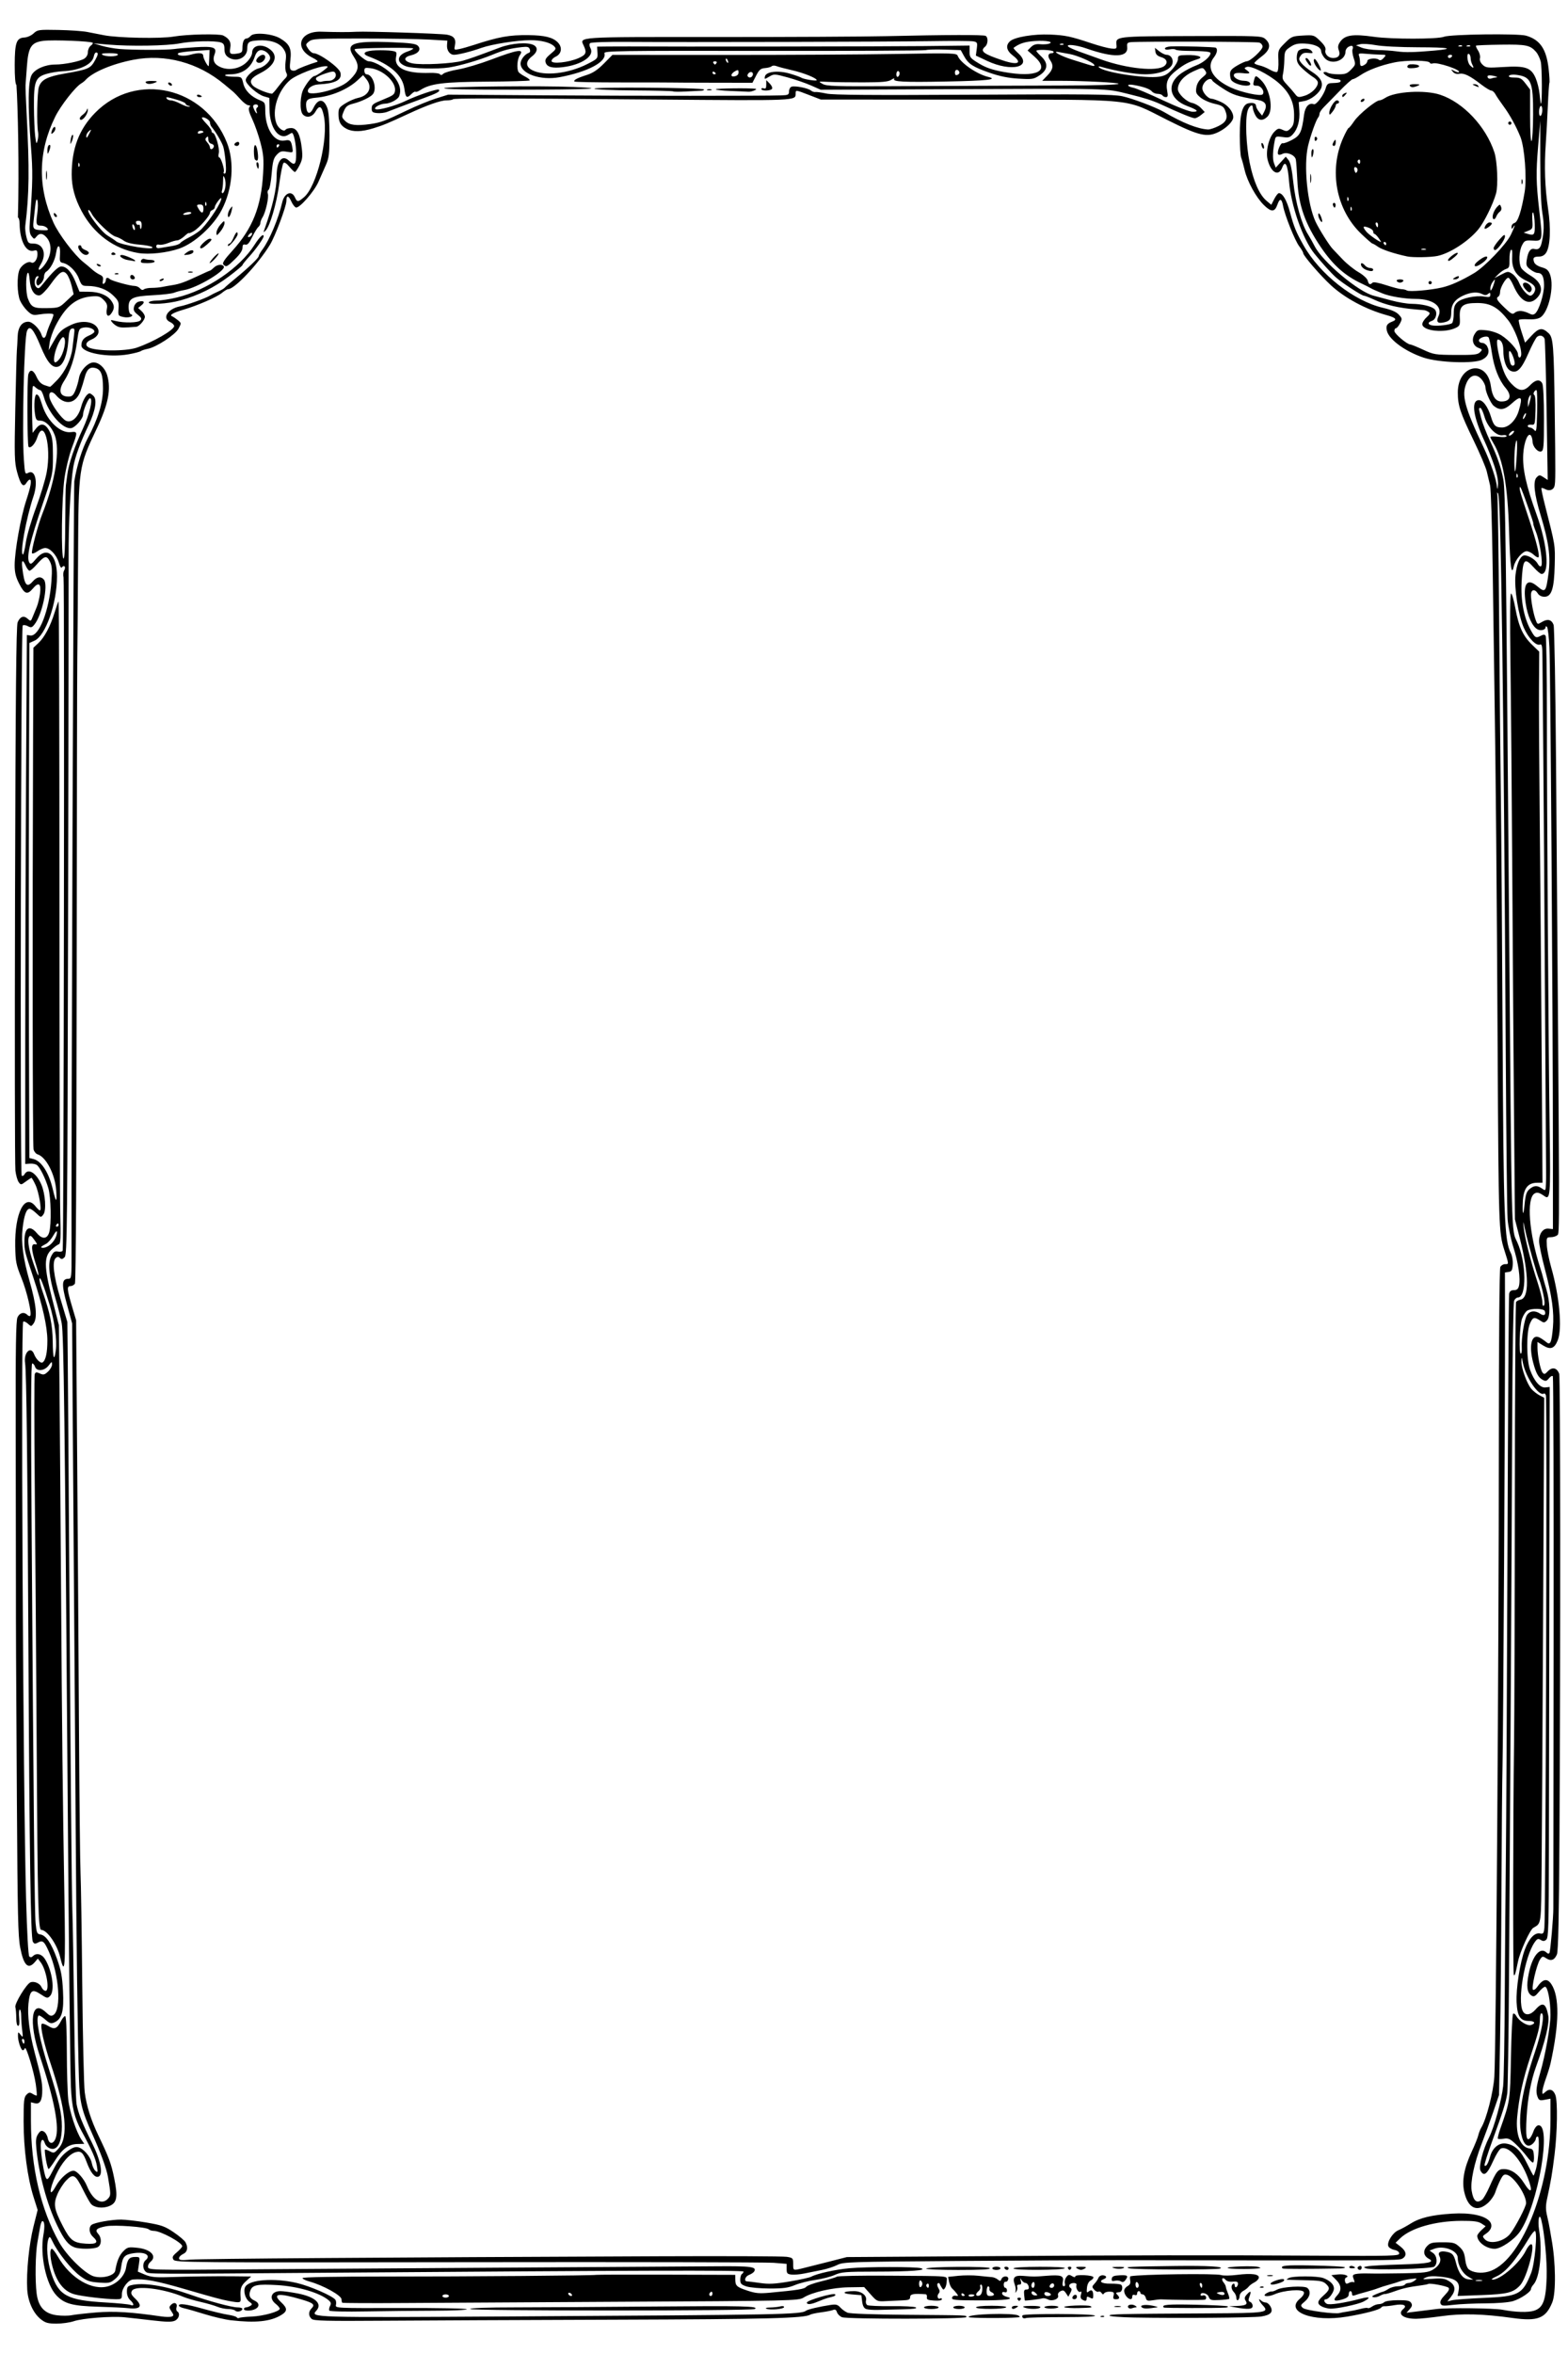
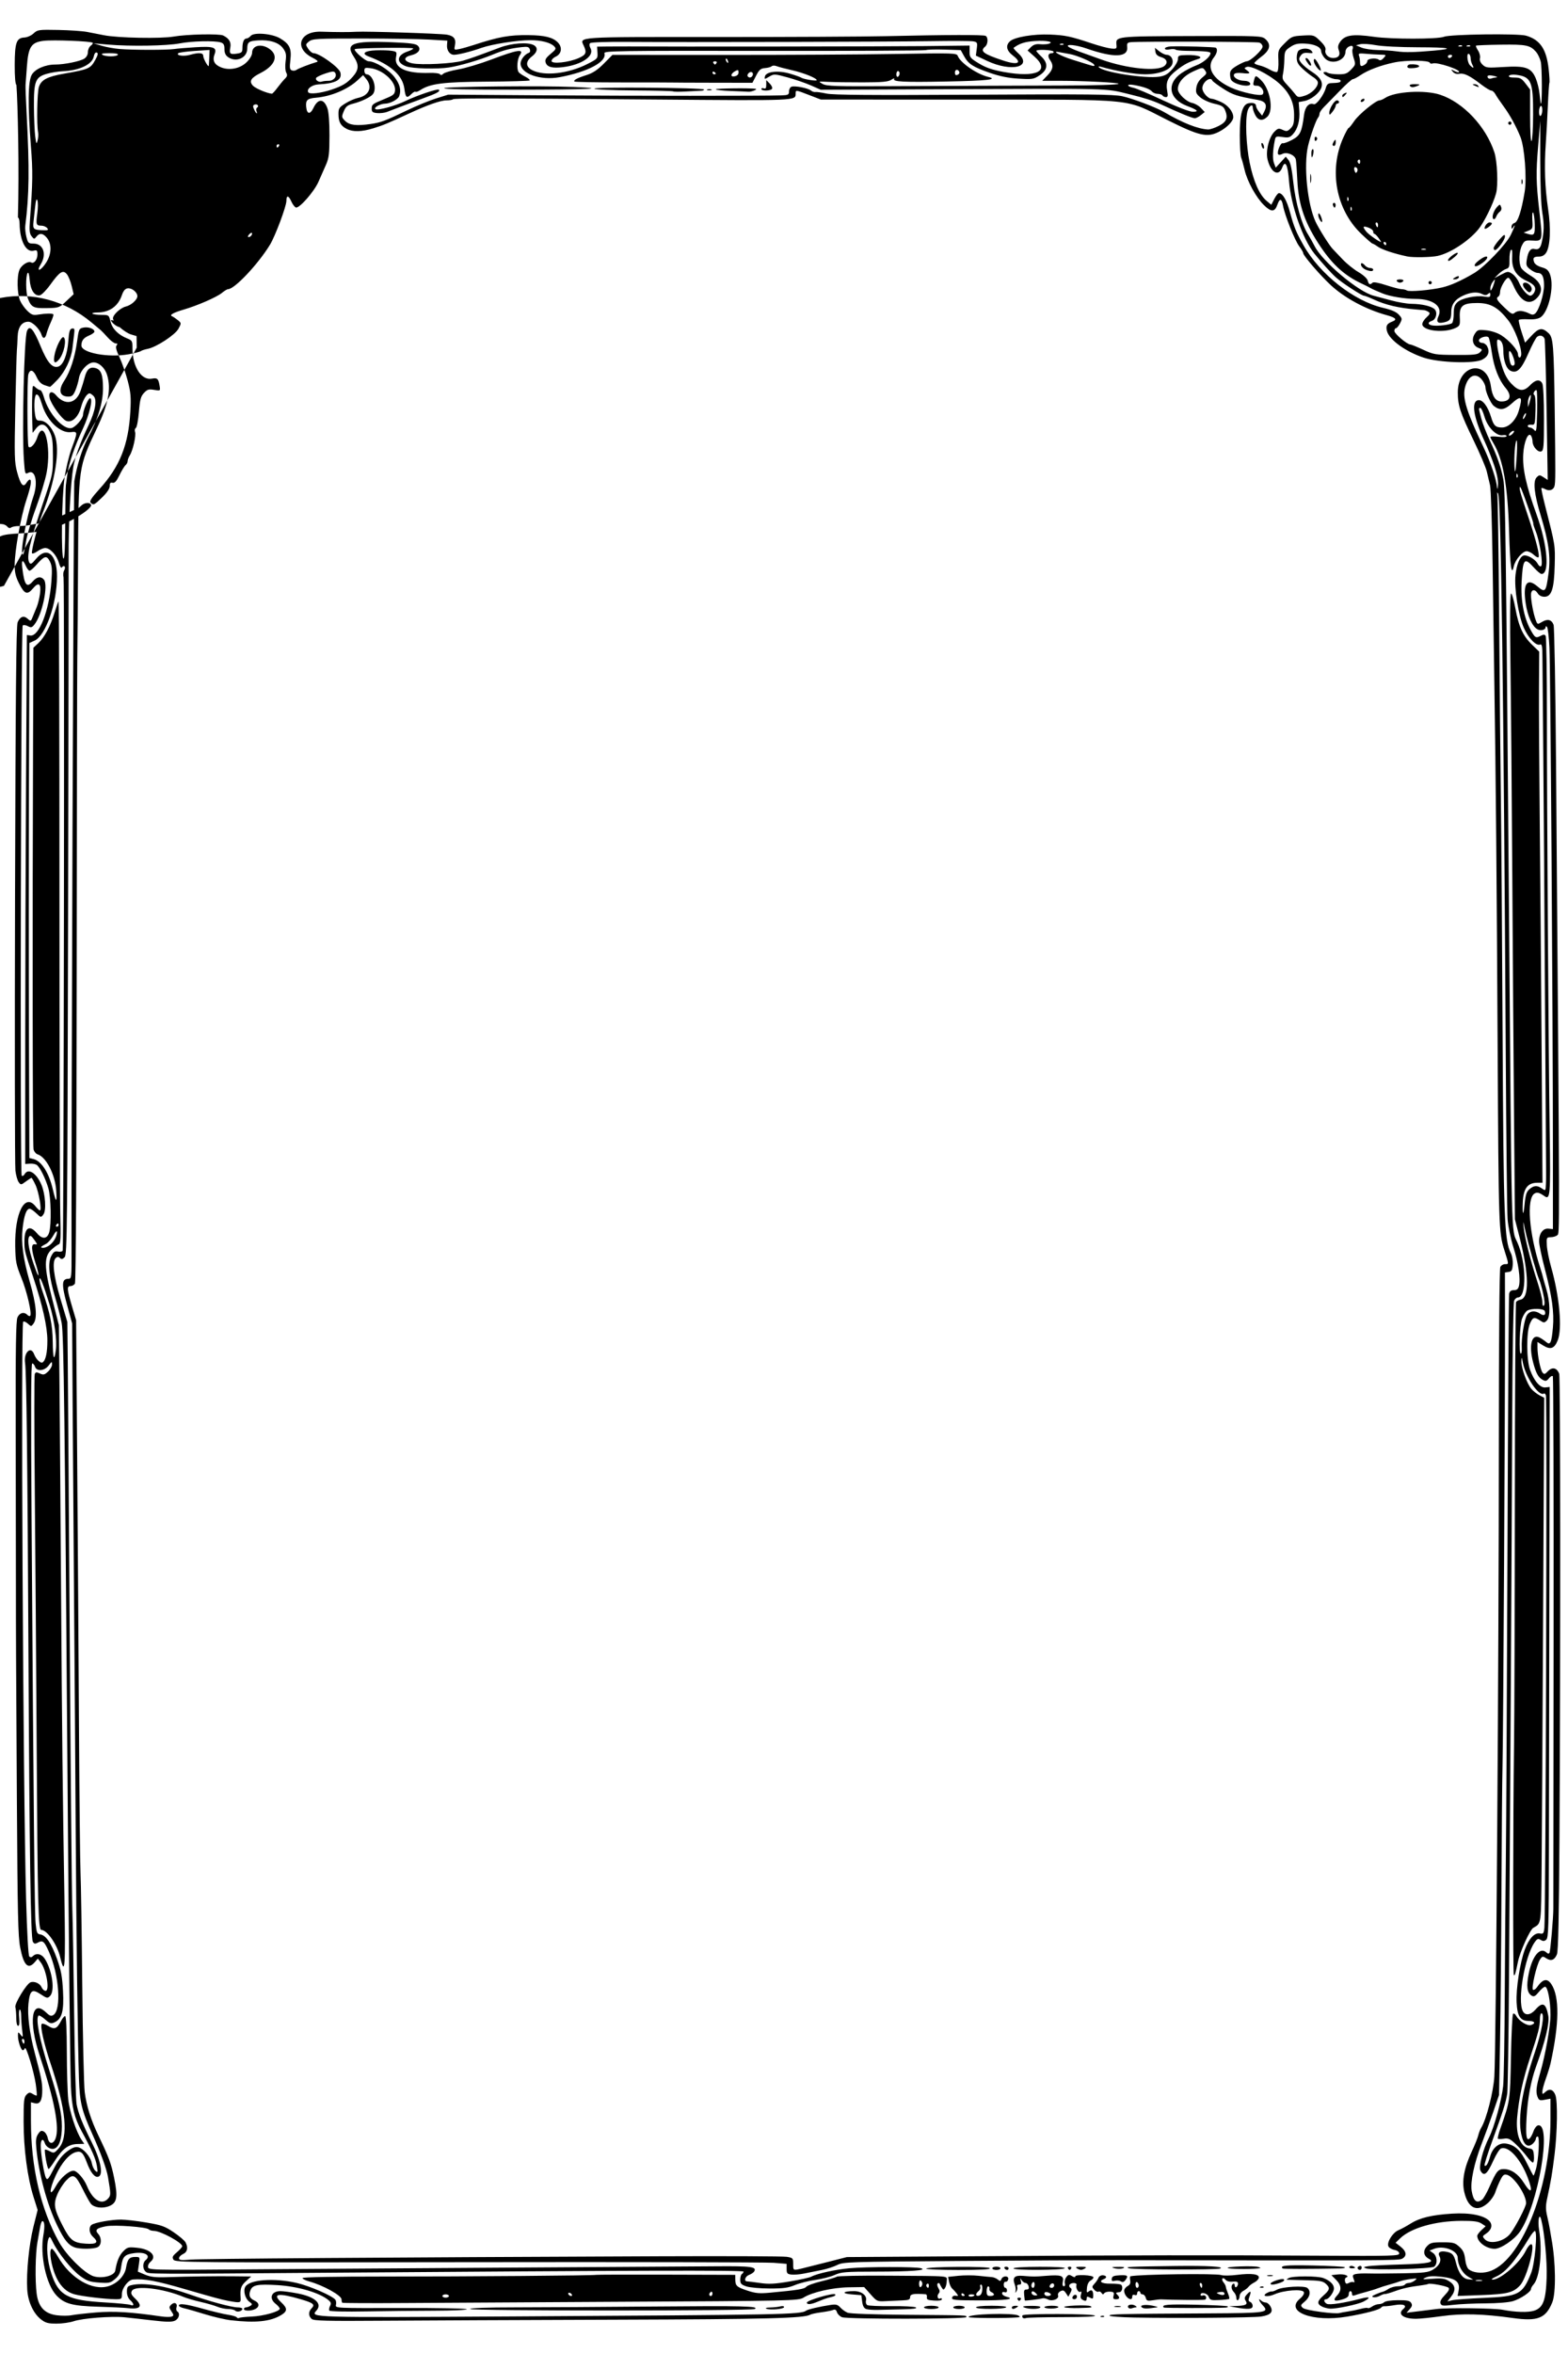
<svg xmlns="http://www.w3.org/2000/svg" width="340mm" height="510mm" version="1.1" viewBox="0 0 340 510">
  <g transform="translate(119.97 160.59)">
-     <path d="m-111.07 342.14c-1.684-1.327-2.84-3.846-2.999-6.532-0.216-3.656 0.391-9.734 1.358-13.597l0.902-3.604-0.873-2.764c-1.346-4.261-2.169-10.484-2.169-16.402 0-4.492 0.084-5.275 0.623-5.814 0.531-0.53 0.732-0.555 1.357-0.164 0.404 0.252 0.791 0.402 0.86 0.332 0.069-0.069-0.022-1.173-0.203-2.453-0.378-2.669-2.133-8.449-2.365-7.789-0.085 0.243-0.285 0.441-0.444 0.441-0.393 0-1.066-2.009-1.052-3.139 0.011-0.899 0.022-0.904 0.571-0.212 0.526 0.663 0.547 0.601 0.342-1.019-0.12-0.949-0.219-2.338-0.219-3.087 0-0.749-0.135-1.362-0.301-1.362-0.166 0-0.225 0.794-0.132 1.764 0.113 1.174 0.036 1.764-0.228 1.764-0.239 0-0.4-0.671-0.402-1.676-3e-3 -0.922-0.091-1.995-0.196-2.386-0.202-0.751 2.412-5.034 3.273-5.365 0.822-0.315 2.035 0.208 2.395 1.033 0.194 0.445 0.591 0.808 0.882 0.808 0.951 0 0.189-4.52-1.036-6.144l-0.639-0.848-0.652 0.762c-1.454 1.698-2.434 0.715-3.178-3.19-0.462-2.426-0.562-6.884-0.714-31.855-0.186-30.578-0.213-36.41-0.211-46.39 1e-3 -5.724-0.02-20.964-0.047-33.867-0.037-17.834 0.054-23.692 0.383-24.43 0.453-1.018 1.421-1.268 2.137-0.553 0.23 0.23 0.507 0.328 0.617 0.218 0.426-0.426-0.672-5.195-1.892-8.22-1.159-2.875-1.287-3.525-1.35-6.879-0.135-7.223 2.087-11.586 4.402-8.643 0.382 0.485 0.808 0.882 0.948 0.882 0.459 0-0.234-4.003-0.959-5.547-0.39-0.83-0.777-1.509-0.861-1.509s-0.635 0.357-1.225 0.793c-1.038 0.767-1.089 0.772-1.553 0.137-0.264-0.361-0.583-1.478-0.708-2.482-0.125-1.004-0.162-27.934-0.08-59.845 0.109-42.75 0.255-58.276 0.555-58.998 0.527-1.267 1.33-1.556 2.183-0.784 0.654 0.592 0.696 0.577 1.082-0.398 0.221-0.558 0.617-1.521 0.88-2.142 0.263-0.62 0.581-1.91 0.708-2.865 0.298-2.247-0.273-2.665-1.554-1.137-1.206 1.44-1.814 1.206-3.009-1.157-0.69-1.365-0.93-2.371-0.93-3.909 0-3.04 1.315-10.409 2.498-13.999 1.028-3.12 1.268-4.557 0.762-4.557-0.147 0-0.474 0.33-0.725 0.732-0.674 1.079-1.258 0.391-2.003-2.359-0.572-2.114-0.609-3.418-0.391-13.847 0.132-6.332 0.286-11.99 0.341-12.572 0.056-0.582 0.129-1.892 0.162-2.91 0.069-2.093 0.903-3.263 2.323-3.263 0.889 0 2.447 1.54 2.853 2.82 0.317 0.999 0.828 0.878 1.103-0.263 0.129-0.534 0.549-1.651 0.934-2.483s0.627-1.586 0.538-1.675c-0.231-0.231-1.65-0.21-3.217 0.049-1.164 0.192-1.494 0.084-2.41-0.789-0.584-0.556-1.302-1.567-1.595-2.246-0.642-1.487-0.718-5.247-0.135-6.654 0.431-1.041 1.92-1.988 2.532-1.611 0.591 0.365 1.369-0.598 1.369-1.695 0-0.929-0.098-1.029-0.827-0.846-1.662 0.417-2.995-2.156-3.038-5.864-8e-3 -0.728-0.174-1.323-0.368-1.323 0.318-10.435-0.036-24.87-0.319-28.73-0.246-0.152-0.382-1.74-0.374-4.363 0.015-4.825 0.374-5.842 2.094-5.928 0.624-0.031 1.505-0.423 2.002-0.89 0.849-0.797 1.085-0.83 5.357-0.747 2.458 0.048 5.263 0.24 6.233 0.427 0.97 0.187 2.637 0.512 3.704 0.722 3.001 0.591 12.325 0.767 15.074 0.284 2.841-0.499 9.903-0.652 10.739-0.233 1.303 0.653 1.767 1.438 1.545 2.62-0.255 1.357-0.052 1.536 1.481 1.302 0.98-0.149 1.147-0.319 1.147-1.164 0-1.317 0.328-2.106 0.876-2.106 0.247 0 0.661-0.257 0.922-0.571 0.687-0.828 4.639-0.493 6.375 0.541 2.041 1.216 2.514 2.202 2.23 4.648-0.201 1.733-0.147 2.116 0.327 2.298 0.312 0.12 0.764 0.064 1.004-0.125 0.373-0.293 2.782-1.225 4.468-1.728 0.299-0.089-0.106-0.452-0.994-0.892-4.102-2.03-2.858-5.801 1.863-5.648 3.367 0.109 6.031 0.116 7.623 0.018 2.159-0.132 18.242 0.382 19.655 0.629 1.493 0.26 2.004 0.928 1.736 2.269-0.213 1.065-0.196 1.081 0.926 0.853 0.629-0.128 2.016-0.518 3.083-0.867 5.493-1.796 7.747-2.203 11.945-2.155 3.486 0.04 5.244 0.471 6.326 1.553 1.072 1.072 0.856 2.524-0.465 3.125-0.48 0.219-0.872 0.633-0.872 0.92 0 0.719 3.724 0.328 5.854-0.614 1.626-0.719 1.821-1.168 1.15-2.641-0.924-2.027-2.171-1.944 28.748-1.933 15.553 5e-3 32.087-0.079 36.744-0.187 13.286-0.308 21.202-0.329 21.643-0.057 0.578 0.357 0.501 1.807-0.124 2.326-1.186 0.984-0.422 1.575 3.881 3.005 3.252 1.081 4.282 0.563 2.135-1.074-1.399-1.067-1.623-2.192-0.62-3.1 0.998-0.903 5.165-1.6 8.655-1.447 3.356 0.146 4.44 0.375 9.055 1.912 1.649 0.549 3.554 1.05 4.233 1.114 1.144 0.107 1.228 0.048 1.141-0.804-0.188-1.839-0.171-1.842 16.257-1.901 14.795-0.054 15.258-0.035 16.028 0.653 1.297 1.157 1.038 2.388-0.794 3.76-0.873 0.654-1.587 1.306-1.587 1.449s0.496 0.368 1.102 0.501 1.633 0.555 2.281 0.938c0.649 0.383 1.347 0.593 1.551 0.467 0.214-0.133 0.331-1.185 0.276-2.492-0.094-2.238-0.078-2.279 1.398-3.756 1.418-1.418 1.613-1.5 3.901-1.629 2.371-0.134 2.43-0.116 3.745 1.161 0.922 0.895 1.281 1.51 1.157 1.982-0.223 0.855 0.613 1.731 1.653 1.731 1.177 0 1.644-0.631 1.245-1.68-0.25-0.657-0.193-1.103 0.221-1.735 1.032-1.575 2.734-1.848 7.399-1.185 3.803 0.541 13.815 0.534 15.175-0.01 1.355-0.542 16.079-0.738 17.809-0.237 3.034 0.878 4.415 2.915 4.892 7.214 0.167 1.511 0.243 2.857 0.167 2.991-0.076 0.135-0.227 2.357-0.337 4.939-0.11 2.582-0.312 6.282-0.449 8.222-0.351 4.969-0.19 9.6 0.49 14.111 0.65 4.314 0.48 8.204-0.42 9.578-0.358 0.546-0.883 0.829-1.54 0.829-1.168 0-1.397 0.27-1.048 1.233 0.153 0.422 0.807 0.858 1.632 1.087 1.095 0.305 1.466 0.629 1.818 1.589 0.943 2.575-0.312 8.126-2.095 9.267-0.528 0.338-1.47 0.484-2.671 0.413-1.02-0.06-1.927 8e-3 -2.015 0.15-0.088 0.142 0.18 1.307 0.597 2.587l0.757 2.328 1.447-1.553c1.559-1.674 2.287-1.776 3.648-0.508 1.012 0.943 1.146 2.585 1.331 16.391 0.191 14.218 0.185 16.012-0.056 16.813-0.242 0.802-1.116 1.077-1.969 0.62-0.391-0.209-0.773-0.317-0.85-0.241-0.077 0.077 0.263 1.717 0.755 3.645 2.276 8.921 2.229 8.633 2.126 13.03-0.121 5.142-0.683 6.879-2.225 6.879-0.609 0-1.161-0.272-1.432-0.706-0.664-1.063-1.493-0.893-1.493 0.305 0 1.292 0.545 4.169 1.032 5.449 0.375 0.985 0.383 0.987 1.397 0.388 1.196-0.706 2.045-0.483 2.476 0.65 0.17 0.447 0.409 13.984 0.533 30.083 0.81 105.87 0.799 101.67 0.262 102.21-0.226 0.226-0.847 0.421-1.38 0.432-0.937 0.021-0.966 0.08-0.878 1.78 0.05 0.967 0.475 3.108 0.945 4.757 1.801 6.327 2.425 13.293 1.417 15.812-0.724 1.809-1.565 2.107-3.164 1.118l-1.229-0.76v1.215c0 1.743 0.638 4.862 1.111 5.432 0.337 0.406 0.514 0.368 1.071-0.23 0.998-1.071 2.025-0.873 2.529 0.488 0.265 0.717 0.299 59.06 0.058 100.19-0.102 17.433-0.263 24.949-0.549 25.639-0.519 1.252-1.285 1.535-2.32 0.856-0.767-0.502-0.859-0.484-1.351 0.267-0.756 1.154-1.955 6.396-1.502 6.567 0.2 0.075 0.57-0.163 0.822-0.529 1.28-1.855 2.248-2.061 3.157-0.673 1.774 2.708 1.711 8.491-0.186 17.117-0.149 0.679-0.611 2.182-1.027 3.339-0.415 1.157-0.755 2.412-0.755 2.789 0 0.658 0.027 0.66 0.692 0.058 0.853-0.772 1.676-0.5 2.135 0.708 0.518 1.364 0.42 8.107-0.19 12.979-0.512 4.095-0.756 5.532-1.636 9.629-0.287 1.337-0.282 2.256 0.02 3.528 0.225 0.946 0.497 2.275 0.605 2.954 0.108 0.679 0.27 1.632 0.36 2.117 0.918 4.941 0.999 11.667 0.166 13.721-1.406 3.466-3.146 4.157-8.557 3.397-6.484-0.91-11.013-1.028-15.455-0.402-2.224 0.313-4.713 0.569-5.533 0.569-2.774 0-4.094-1.019-2.756-2.129 0.92-0.764 0.041-1.165-1.841-0.84-0.936 0.162-1.938 0.272-2.226 0.246-0.288-0.026-0.616 0.1-0.728 0.282-0.284 0.459-3.417 1.294-7.391 1.97-7.44 1.264-13.591-1.056-10.251-3.867 0.672-0.565 0.997-1.107 0.868-1.444-0.278-0.726-4.324-0.423-6.359 0.475-1.558 0.688-2.963 0.422-1.606-0.304 0.406-0.218 0.864-0.36 1.018-0.316 0.153 0.044 0.655-0.129 1.115-0.383 1.166-0.645 5.939-0.918 6.592-0.376 0.828 0.687 0.595 1.966-0.531 2.913-0.98 0.825-1.005 0.907-0.425 1.432 0.573 0.518 7.027 1.394 7.982 1.083 0.199-0.065 0.997-0.21 1.773-0.323 0.776-0.113 2.022-0.369 2.77-0.569s1.443-0.281 1.546-0.178c0.103 0.103 0.519-0.045 0.925-0.33s1.067-0.517 1.471-0.517 0.921-0.188 1.151-0.418c0.239-0.239 1.495-0.428 2.936-0.441 1.996-0.018 2.598 0.101 2.901 0.574 0.297 0.463 0.228 0.771-0.308 1.375l-0.691 0.778 2.117-0.264c1.164-0.145 3.148-0.392 4.41-0.548 2.418-0.3 12.486-0.187 14.288 0.161 2.833 0.546 5.58 0.624 6.881 0.194 1.934-0.638 2.53-2.233 2.697-7.222 0.115-3.429-0.47-9.679-1.165-12.446-0.437-1.739-0.819 0.097-0.467 2.244 0.745 4.547 0.154 10.236-1.22 11.755-0.303 0.335-0.552 0.777-0.552 0.981 0 0.619-2.244 2.128-3.905 2.626-0.921 0.276-3.376 0.475-5.973 0.484-2.425 9e-3 -5.557 0.152-6.959 0.318-2.249 0.267-2.577 0.231-2.781-0.3-0.156-0.408 0.149-0.994 0.944-1.815 0.808-0.833 1.061-1.326 0.811-1.576-0.382-0.382-4.022-1.071-4.412-0.835-0.125 0.075-0.798 0.21-1.497 0.3-2.647 0.339-3.978 0.635-5.78 1.284-1.022 0.369-1.975 0.638-2.117 0.598-0.142-0.04-0.623 0.13-1.07 0.377-0.447 0.248-1.082 0.386-1.411 0.307-0.448-0.107-0.333-0.259 0.459-0.606 0.582-0.254 1.265-0.505 1.518-0.556 0.253-0.051 0.842-0.345 1.31-0.651 0.468-0.307 1.403-0.558 2.077-0.558s1.324-0.159 1.444-0.353c0.12-0.194 0.496-0.353 0.835-0.353s0.925-0.238 1.302-0.529c0.631-0.487 0.559-0.513-0.903-0.325-0.873 0.112-1.905 0.332-2.293 0.489-0.388 0.157-1.42 0.478-2.293 0.715-0.873 0.236-1.984 0.589-2.469 0.783-0.485 0.195-1.676 0.564-2.646 0.82-0.97 0.256-2.042 0.574-2.381 0.706-0.431 0.167-0.617 0.068-0.617-0.328 0-0.312-0.159-0.567-0.353-0.567s-0.353 0.311-0.353 0.691c0 0.501-0.389 0.808-1.413 1.115-1.735 0.52-2.128 0.217-1.116-0.86 1.038-1.105 0.962-2.215-0.234-3.411l-1-1 1.441-0.155c1.372-0.148 2.642 0.35 1.743 0.682-0.222 0.082-0.323 0.455-0.226 0.829 0.143 0.548 0.309 0.61 0.852 0.32 0.371-0.198 0.829-0.265 1.018-0.148 0.224 0.138 0.225-0.102 3e-3 -0.685-0.295-0.777-0.236-0.923 0.442-1.084 0.431-0.102 1.657-0.157 2.724-0.122 1.067 0.035 4.401 0.021 7.408-0.034 4.755-0.086 5.621-0.191 6.643-0.811 1.359-0.824 1.891-1.92 1.393-2.869-0.441-0.84 0.122-1.235 1.424-1.001 1.378 0.248 1.704 0.615 2.164 2.443 0.564 2.242 1.492 3.453 2.72 3.551l1.003 0.08-1.168-0.714c-1.221-0.746-2.184-2.523-2.184-4.03 0-1.573-3.039-2.749-5.09-1.97l-1.025 0.39 0.765 0.535c0.889 0.623 1.033 2.303 0.252 2.951-0.595 0.494-13.636 0.819-14.816 0.369-0.618-0.235-0.544-0.304 0.511-0.474 0.679-0.109 3.915-0.276 7.192-0.37 5.898-0.17 7.355-0.476 5.923-1.242-1.148-0.614-1.307-1.729-0.386-2.709 0.705-0.75 1.109-0.852 3.379-0.852 2.32 0 2.685 0.097 3.641 0.97 0.818 0.747 1.108 1.371 1.261 2.71 0.117 1.03 0.442 1.925 0.795 2.194 0.943 0.717 2.653 0.919 4.212 0.5 6.935-1.867 13.494-17.907 13.494-32.999v-4.498l-1.237 0.232c-1.108 0.208-1.274 0.135-1.588-0.691-0.388-1.02-0.253-2.198 0.582-5.107 1.154-4.019 2.243-10.129 2.243-12.587 0-3.012-0.596-6.109-1.176-6.114-0.226 0-0.84 0.514-1.364 1.147-0.78 0.942-1.063 1.081-1.569 0.77-0.979-0.603-1.16-2.059-0.596-4.819 0.791-3.874 2.51-5.851 3.889-4.472 0.243 0.243 0.462 0.257 0.596 0.04 0.202-0.327 0.85-7.739 0.838-9.595-3e-3 -0.485 0.021-26.566 0.053-57.958 0.032-31.392-0.038-57.232-0.156-57.422-0.119-0.192-0.488-7e-3 -0.829 0.414-0.519 0.641-0.735 0.696-1.377 0.352-0.938-0.502-1.445-1.42-2.06-3.727-0.999-3.752-0.338-6.333 1.394-5.438 0.423 0.219 1.057 0.649 1.408 0.955 0.903 0.788 1.185 0.192 1.478-3.124 0.293-3.311-0.184-6.739-1.794-12.871-0.662-2.522-1.204-5.146-1.204-5.83-1e-3 -1.714 0.858-2.857 2.054-2.733l0.944 0.097-3e-3 -17.462c-5e-3 -28.351-0.53-104.26-0.752-108.66-0.113-2.231-0.346-4.208-0.519-4.392-0.196-0.21-0.314-0.191-0.314 0.051 0 0.581-1.025 0.856-1.749 0.469-1.141-0.611-2.163-2.869-2.574-5.684-0.616-4.225 0.277-5.539 2.495-3.673 1.778 1.496 1.922 1.328 2.477-2.891 0.466-3.543 0.022-6.751-1.732-12.519-1.388-4.564-1.682-7.35-0.86-8.172 0.573-0.573 0.67-0.574 1.507-0.026l0.895 0.586-0.242-15.041c-0.133-8.272-0.328-15.264-0.433-15.538-0.274-0.715-1.045-0.922-1.631-0.439-0.278 0.229-1.12 1.824-1.872 3.544-1.529 3.499-2.485 4.445-3.858 3.82-0.953-0.434-1.589-2.23-1.592-4.495-2e-3 -1.367-0.472-2.275-1.179-2.275-0.456 0-0.046 2.699 0.864 5.696 0.531 1.747 1.141 2.888 2.066 3.86 1.611 1.693 2.673 1.777 4.068 0.322 1.168-1.219 2.11-1.354 2.633-0.376 0.216 0.404 0.365 3.505 0.365 7.596 0 6.109-0.068 6.939-0.584 7.138-0.714 0.274-1.883-1.048-1.891-2.138-3e-3 -0.415-0.144-0.974-0.314-1.242-0.601-0.95-1.542 1.227-1.706 3.948-0.191 3.159 0.619 6.827 2.896 13.12 2.361 6.523 2.889 12.876 1.071 12.876-0.228 0-0.985-0.635-1.681-1.411-2.055-2.289-2.368-1.909-2.639 3.195-0.209 3.937 0.486 7.643 1.928 10.294 0.978 1.796 1.154 1.896 2.282 1.292 0.55-0.294 0.795-0.28 1.004 0.058 0.152 0.246 0.273 7.922 0.27 17.058-8e-3 20.039 0.347 73.038 0.609 90.871 0.196 13.347 0.108 14.378-1.147 13.491-1.117-0.789-1.595-0.91-2.166-0.55-1.749 1.103-1.171 8.608 1.235 16.023 0.29 0.893 0.569 1.845 0.621 2.117s0.374 1.421 0.717 2.555c0.843 2.793 0.904 6.029 0.128 6.805-0.55 0.55-0.652 0.55-1.481 7e-3 -1.285-0.842-1.591-0.74-2.219 0.739-0.764 1.8-0.738 7.788 0.044 9.942 0.886 2.443 2.185 3.942 3.313 3.826l0.945-0.098-0.067 40.569c-0.037 22.313-0.08 49.166-0.097 59.672-0.027 16.831-0.096 19.157-0.579 19.558-0.425 0.352-0.698 0.362-1.208 0.044-0.558-0.349-0.76-0.265-1.324 0.55-2.153 3.113-3.767 12.616-2.534 14.92 0.532 0.993 1.68 0.836 2.744-0.376 1.533-1.747 2.258-1.4 2.761 1.32 0.3 1.627-0.614 5.439-2.652 11.061-1.107 3.053-1.815 6.84-2.048 10.956-0.229 4.043-0.037 5.304 0.695 4.576 0.236-0.235 0.602-0.936 0.813-1.558 0.211-0.622 0.647-1.182 0.969-1.245 3.098-0.603 0.043 17.298-3.933 23.044-1.192 1.723-4.112 3.704-5.459 3.704-1.818 0-3.779-1.461-3.779-2.816 0-0.216 0.408-0.771 0.907-1.233l0.907-0.841-0.901-0.59c-0.691-0.453-1.704-0.587-4.347-0.578-5.636 0.021-10.93 1.527-13.273 3.777l-1.008 0.968 1.096 0.858c1.283 1.004 1.411 2.025 0.326 2.606-0.748 0.4-3.369 0.414-61.495 0.318-5.433-9e-3 -21.076 0.067-34.763 0.168-23.802 0.177-24.944 0.215-26.238 0.875-0.744 0.38-2.246 0.865-3.337 1.079-1.091 0.214-2.778 0.553-3.748 0.754-0.97 0.201-2.24 0.311-2.822 0.244-0.924-0.106-1.058-0.261-1.058-1.224l7.1e-4 -1.102-2.823-0.227c-1.553-0.125-31.381-0.185-66.284-0.133-61.13 0.091-63.476 0.071-63.853-0.55-0.327-0.538-0.202-0.804 0.755-1.613 0.631-0.533 1.145-1.116 1.144-1.296-6e-3 -0.786-4.695-3.326-6.139-3.326-0.425 0-0.924-0.149-1.108-0.33-0.527-0.52-7.394-1.022-9.245-0.676-2.082 0.389-2.507 0.791-1.736 1.643 0.807 0.892 0.759 2.424-0.091 2.879-0.851 0.456-3.919 0.476-5.082 0.034-1.328-0.505-2.228-1.657-3.724-4.767-2.217-4.608-3.965-11.076-4.506-16.675-0.166-1.718-0.084-2.389 0.377-3.093 0.47-0.717 0.72-0.828 1.236-0.552 0.356 0.19 0.743 0.828 0.861 1.417 0.27 1.35 1.177 1.405 1.687 0.101 0.909-2.323-0.245-8.384-3.409-17.889-2.504-7.525-1.81-12.469 1.329-9.461 0.801 0.767 1.124 0.884 1.607 0.58 1.81-1.139 1.254-8.806-1.001-13.799-1.02-2.258-1.299-2.468-2.459-1.848-0.518 0.277-0.741 0.218-0.995-0.265-0.451-0.857-0.726-19.114-0.945-62.711-0.208-41.487-0.432-60.757-0.728-62.68-0.347-2.257 1.231-3.822 1.95-1.933 0.416 1.095 1.402 2.055 1.835 1.788 0.681-0.421 1.051-2.111 1.045-4.774-6e-3 -2.976-1.043-7.599-3.074-13.716-1.887-5.683-1.902-5.745-1.902-7.804 0-2.924 1.105-3.617 2.715-1.703 1.143 1.359 2.231 1.279 2.66-0.195 0.506-1.739 0.389-7.627-0.191-9.577-0.623-2.098-1.761-4.417-2.446-4.986-0.268-0.223-0.955-0.371-1.525-0.329l-1.037 0.076v-26.458c0-14.552 0.079-40.349 0.176-57.326l0.176-30.868 0.763 0.105c1.887 0.26 4.11-5.472 4.564-11.766 0.188-2.61 0.123-3.401-0.356-4.327-0.688-1.33-1.159-1.202-2.913 0.787-0.614 0.697-1.275 1.266-1.47 1.266s-0.564-0.476-0.822-1.058c-0.66-1.492-0.965-1.314-0.756 0.441 0.449 3.767 0.965 4.434 2.269 2.934 0.89-1.024 1.774-1.159 2.429-0.371 0.984 1.186-0.397 7.654-2.077 9.728-0.538 0.664-0.729 0.709-1.429 0.335-0.444-0.238-0.941-0.299-1.104-0.135-0.385 0.386-0.602 118.86-0.219 119.24 0.16 0.16 0.446 0.015 0.635-0.323 0.778-1.391 2.586-0.241 3.659 2.327 0.846 2.025 1.072 5.537 0.412 6.407-0.528 0.697-0.547 0.694-1.55-0.265-0.559-0.534-1.2-0.97-1.425-0.97-0.707 0-1.221 1.44-1.544 4.327-0.337 3.012 0.133 6.51 1.527 11.371 1.464 5.104 1.73 7.984 0.85 9.188-0.488 0.668-0.51 0.668-1.237 0.011-0.407-0.368-0.858-0.551-1.002-0.406-0.537 0.538-0.029 101.29 0.631 125.24 0.198 7.181 0.473 12.114 0.689 12.33 0.243 0.243 0.495 0.222 0.782-0.065 0.793-0.793 1.955-0.479 2.68 0.723 1.568 2.6 2.12 6.834 1.031 7.923-0.528 0.528-0.685 0.498-2.026-0.39-1.871-1.238-2.333-0.882-2.646 2.037-0.261 2.441 0.23 6.356 1.311 10.451 1.451 5.496 1.671 6.572 1.684 8.225 0.017 2.269-0.491 3.191-1.604 2.912l-0.853-0.214v4.026c0 10.056 2.115 19.153 6.121 26.326 1.646 2.948 5.697 6.905 7.575 7.4 1.904 0.502 4.404-0.183 4.587-1.256 0.353-2.074 0.874-3.333 1.738-4.198 0.904-0.905 1.109-0.955 3.059-0.752 2.907 0.303 4.324 1.814 2.849 3.038-0.291 0.242-0.529 0.641-0.529 0.887 0 0.959-1.135 0.926 25.047 0.719 9.216-0.073 33.346-0.232 53.622-0.353 20.276-0.121 40.315-0.25 44.531-0.285 7.632-0.065 8.855 0.105 8.215 1.14-0.138 0.223-0.632 0.55-1.098 0.728-0.878 0.334-1.184 1.393-0.407 1.405 0.243 4e-3 1.509 0.161 2.814 0.35 1.908 0.276 3.164 0.21 6.404-0.335 2.217-0.373 4.324-0.84 4.682-1.038 1.19-0.657 5.198-1.543 8.236-1.822 3.738-0.343 14.336-0.353 15.522-0.015 1.598 0.456-2.104 0.736-9.839 0.744-6.525 7e-3 -7.432 0.081-8.838 0.718-0.862 0.391-2.751 0.875-4.199 1.077-1.448 0.201-3.441 0.705-4.431 1.119-1.457 0.61-2.502 0.751-5.503 0.743-2.037-5e-3 -4.3-0.21-5.027-0.454-1.117-0.375-1.323-0.601-1.323-1.454 0-0.556 0.159-1.108 0.353-1.228s0.353-0.36 0.353-0.534c0-0.313-24.538-0.247-88.371 0.24-41.997 0.32-40.596 0.328-41.252-0.216-0.701-0.582-0.713-1.916-0.024-2.489 1.235-1.025-0.103-1.857-2.467-1.533-2.082 0.285-2.522 0.742-2.823 2.931-0.19 1.384-0.484 1.971-1.346 2.697-1.01 0.85-1.301 0.914-3.47 0.758-2.03-0.145-2.618-0.354-4.132-1.465-1.837-1.349-4.808-5.057-5.912-7.379-0.531-1.118-0.682-1.237-0.892-0.706-0.57 1.445-0.292 4.901 0.614 7.619 1.589 4.771 3.462 5.768 11.727 6.24 2.651 0.152 5.098 0.391 5.437 0.533 0.833 0.347 0.782-0.265-0.088-1.053-0.436-0.395-0.706-1.087-0.706-1.812 0-0.978 0.157-1.213 0.946-1.411 2.572-0.646 7.305 0.106 12.738 2.023 4.122 1.454 9.062 2.787 10.33 2.787 0.568 0 1.033 0.142 1.033 0.315 0 0.504-1.141 0.802-1.541 0.402-0.2-0.2-0.893-0.364-1.54-0.364s-1.702-0.22-2.345-0.489c-0.643-0.269-2.272-0.74-3.62-1.046-1.348-0.307-3.02-0.795-3.715-1.086-4.444-1.857-10.528-2.569-11.201-1.312-0.28 0.522-0.14 0.855 0.693 1.653 1.743 1.67 1.21 2.403-1.523 2.094-0.82-0.093-3.713-0.233-6.43-0.312-5.662-0.164-7.383-0.629-9.109-2.46-2.23-2.364-3.604-8.743-2.821-13.095 0.334-1.855 0.25-2.999-0.22-2.999-0.154 0-0.379 0.595-0.5 1.323-0.121 0.728-0.379 2.196-0.574 3.263-0.439 2.401-0.532 8.292-0.176 11.082 0.376 2.948 1.731 4.404 4.41 4.741 1.064 0.134 2.489 0.129 3.169-0.011 0.679-0.14 3.06-0.409 5.292-0.597 3.868-0.326 7.589-0.1 14.18 0.862 0.911 0.133 1.909 0.145 2.217 0.026 0.508-0.195 0.505-0.301-0.035-1.125-0.54-0.824-0.544-0.961-0.046-1.459 0.676-0.676 1.426-0.289 1.147 0.592-0.113 0.355-0.04 0.748 0.162 0.873 0.685 0.423 0.382 1.605-0.516 2.014-0.67 0.305-1.843 0.289-4.851-0.065-2.182-0.257-4.92-0.561-6.084-0.675-2.848-0.278-9.093 0.208-11.002 0.856-0.85 0.289-2.533 0.523-3.738 0.521-1.821-4e-3 -2.389-0.158-3.351-0.917zm312.84-4.669c7.609-0.33 8.39-0.738 10.259-5.375 0.807-2.001 1.442-9.153 0.811-9.134-0.171 5e-3 -0.708 0.662-1.193 1.46-3.137 5.159-5.147 7.508-7.212 8.427-0.793 0.353-1.148 0.648-0.796 0.662 1.706 0.067 5.982-3.643 7.247-6.286 0.322-0.672 0.804-1.294 1.073-1.381 1.18-0.384-0.825 7.288-2.328 8.91-1.459 1.574-2.744 1.898-8.34 2.104l-5.195 0.192 0.217-1.157c0.352-1.878-0.566-2.638-3.614-2.991-1.859-0.215-2.81-0.172-3.528 0.157-0.876 0.402-0.715 0.431 1.486 0.268 2.08-0.155 2.65-0.07 3.616 0.537 1.374 0.863 1.494 1.957 0.373 3.383l-0.774 0.984 1.038-0.254c0.571-0.139 3.658-0.367 6.859-0.506zm-0.441-3.826c-0.34-0.089-0.895-0.089-1.235 0-0.34 0.089-0.062 0.161 0.617 0.161 0.679 0 0.957-0.073 0.617-0.161zm-147.11-2.631c0.924-0.223 3.427-0.853 5.561-1.401l3.881-0.995 28.575-0.189c34.333-0.227 50.375-0.252 73.642-0.113 16.008 0.095 17.551 0.054 17.551-0.469-2e-5 -0.356-0.405-0.654-1.067-0.787-0.587-0.117-1.167-0.475-1.29-0.796-0.344-0.897 0.951-2.953 2.185-3.468 0.607-0.253 1.797-0.899 2.646-1.435 1.993-1.258 4.604-1.884 8.991-2.156 3.904-0.242 6.975 0.371 8.102 1.617 0.753 0.832 0.455 1.938-0.732 2.716-0.819 0.537-0.834 0.604-0.271 1.225 1.085 1.199 4.227 0.491 5.548-1.251 1.19-1.568 3.404-5.85 3.404-6.582 0-1.843-2.596-5.705-4.128-6.142-0.642-0.183-0.895 0.012-1.452 1.12-0.371 0.738-0.864 1.929-1.097 2.647-0.232 0.718-0.974 1.79-1.647 2.381-2.312 2.03-4.262 1.113-5.079-2.388-0.563-2.415-0.044-5.247 1.609-8.781 0.654-1.399 1.293-2.986 1.419-3.528 0.126-0.541 0.423-1.302 0.661-1.69 1.109-1.808 2.616-7.698 2.826-11.043 0.368-5.883 0.978-91.779 0.975-137.3-2e-3 -22.208 0.13-37.823 0.322-38.188 0.179-0.34 0.637-0.617 1.018-0.617 0.858 0 0.866 0.162-0.167-3.103-1.184-3.741-1.226-5.03-1.433-43.993-0.187-35.134-0.409-59.798-0.701-77.964-0.093-5.821-0.267-17.727-0.385-26.458-0.118-8.731-0.369-16.51-0.557-17.286s-0.508-2.126-0.711-2.999c-0.203-0.873-1.481-3.884-2.84-6.691-2.926-6.044-3.441-7.601-3.444-10.419-7e-3 -6.113 6.388-7.309 7.179-1.342 0.293 2.211 1.041 3.282 2.29 3.282 1.936 0 2.315-1.243 0.895-2.931-1.467-1.744-2.513-4.423-2.985-7.652-0.241-1.649-0.561-3.138-0.711-3.308-0.41-0.467-2.087 0.071-2.087 0.669 0 0.287 0.312 0.522 0.693 0.522 0.381 0 0.867 0.326 1.081 0.724 0.642 1.2 0.267 2.223-1.068 2.913-1.778 0.919-9.398 0.654-12.698-0.441-3.935-1.306-7.479-3.881-7.956-5.782-0.277-1.102-4e-3 -1.59 1.13-2.021 1.169-0.445 0.826-0.848-1.193-1.404-4.481-1.233-9.049-3.682-12.092-6.484-2.241-2.063-5.997-6.414-5.997-6.946 0-0.199-0.388-0.871-0.863-1.493-0.948-1.243-3.127-6.696-3.512-8.787-0.294-1.599-0.72-1.69-1.218-0.26-0.576 1.653-1.322 1.686-2.919 0.131-1.702-1.658-3.634-5.179-4.202-7.662-0.23-1.002-0.558-2.187-0.731-2.633-0.172-0.446-0.313-2.625-0.313-4.844 0-4.596 0.571-6.694 1.889-6.946 1.028-0.197 1.639 0.026 1.639 0.596 0 0.253 0.296 0.826 0.657 1.272l0.657 0.812 0.423-0.791c0.8-1.495 0.369-2.312-1.385-2.622-4.498-0.797-5.386-1.086-7.473-2.429-1.226-0.789-2.282-1.574-2.346-1.744-0.388-1.021-2.175 0.329-2.175 1.642 0 0.9 1.227 2.282 2.026 2.282 0.265 0 1.185 0.32 2.044 0.712 1.489 0.678 2.632 2.103 2.632 3.28 0 0.889-1.407 2.319-3.135 3.187-2.541 1.276-4.291 0.873-11.152-2.57-9.496-4.766-5.945-4.403-43.215-4.419l-31.926-0.014-2.512-0.97c-2.985-1.152-2.956-1.149-2.956-0.307 0 1.541 0.446 1.522-30.232 1.272-37.044-0.302-43.832-0.307-44.103-0.037-0.12 0.12-0.744 0.219-1.387 0.219-1.28 0-4.149 1.012-8.239 2.906-4.58 2.121-5.414 2.466-7.585 3.137-2.572 0.795-4.456 0.836-5.828 0.127-1.294-0.669-1.757-1.523-1.756-3.236 7e-4 -1.202 0.161-1.446 1.499-2.279 0.824-0.513 2.054-1.047 2.733-1.186 2.405-0.492 3.217-2.354 1.79-4.104l-0.68-0.833-1.173 1.089c-2.165 2.01-5.755 3.519-9.046 3.803-1.884 0.162-2.263 0.521-2.118 2.004 0.157 1.604 0.864 1.695 1.576 0.203 0.995-2.087 2.263-2.054 3.019 0.077 0.289 0.814 0.455 3.004 0.45 5.924-7e-3 3.97-0.117 4.878-0.77 6.35-0.419 0.945-1.145 2.591-1.613 3.658-0.944 2.151-4.156 5.809-4.896 5.575-0.26-0.082-0.701-0.656-0.978-1.275-0.62-1.383-1.083-1.449-1.083-0.155 0 1.175-2.421 7.638-3.56 9.505-2.577 4.222-7.682 9.632-9.089 9.632-0.192 0-0.798 0.368-1.346 0.818-1.114 0.913-5.258 2.721-8.255 3.601-2.302 0.676-3.196 1.189-2.537 1.457 0.24 0.098 0.796 0.47 1.235 0.828 0.791 0.645 0.793 0.662 0.155 1.857-0.716 1.343-4.819 4.023-6.706 4.38-0.615 0.116-1.276 0.334-1.47 0.484-0.194 0.15-1.372 0.457-2.619 0.682-4.397 0.796-10.258-0.29-10.258-1.902 0-1.04 0.473-1.662 1.63-2.146 0.656-0.274 1.192-0.659 1.192-0.856 0-0.609-1.302-1.093-2.366-0.88-0.974 0.195-1.028 0.314-1.406 3.084-0.456 3.341-1.49 6.502-2.75 8.407-1.388 2.097-1.034 3.47 0.895 3.47 0.745 0 1.048-0.268 1.493-1.323 0.308-0.728 0.661-1.945 0.786-2.706 0.263-1.6 1.927-3.379 3.161-3.379 1.2 0 2.48 1.195 2.946 2.751 0.899 3.001 0.272 6.257-2.216 11.51-4.022 8.492-3.989 8.267-4.091 28.425-0.047 9.216-0.121 18.821-0.165 21.343-0.044 2.522-0.102 33.955-0.13 69.85-0.031 40.056-0.178 65.467-0.382 65.79-0.182 0.289-0.616 0.527-0.964 0.529-0.821 4e-3 -0.77 0.674 0.335 4.413l0.886 2.999 0.233 30.515c0.128 16.783 0.303 42.898 0.389 58.032 0.086 15.134 0.236 29.184 0.333 31.221 0.097 2.037 0.267 12.991 0.379 24.342 0.112 11.351 0.351 21.789 0.533 23.196 0.387 2.998 1.337 6 2.988 9.436 2.279 4.745 2.751 6.02 3.395 9.172 0.84 4.113 0.626 5.369-1.034 6.063-1.43 0.598-3.289 0.378-4.006-0.474-0.262-0.311-1.032-1.685-1.711-3.053-1.647-3.318-2.13-3.583-3.648-2.004-0.651 0.677-1.519 2.04-1.929 3.029-0.881 2.124-0.696 3.185 1.195 6.845 1.609 3.116 2.303 3.647 5 3.821 2.422 0.156 2.863-0.293 1.499-1.527-0.794-0.719-0.93-2.032-0.265-2.55 0.64-0.498 4.324-1.156 6.409-1.144 0.986 6e-3 3.466 0.294 5.511 0.642 3.261 0.554 3.985 0.813 5.901 2.114 1.201 0.815 2.346 1.786 2.544 2.157 0.618 1.154 0.42 2.121-0.521 2.549-0.485 0.221-0.882 0.633-0.882 0.916 0 0.423 0.454 0.476 2.558 0.299 2.402-0.202 41.944-0.486 101.71-0.73 14.37-0.059 26.752-4e-3 27.517 0.122 1.328 0.219 1.39 0.288 1.39 1.543 0 1.484-0.07 1.456 2.2 0.908zm-150.75-15.086c0.615-0.679 0.614-0.856-0.015-4.617-0.295-1.766-1.573-5.272-3.408-9.354-2.322-5.165-2.716-6.799-2.895-11.989-0.269-7.813-0.569-30.74-0.709-54.152-0.074-12.321-0.23-34.228-0.347-48.683-0.117-14.455-0.259-34.061-0.316-43.568l-0.103-17.286-1.133-4.136c-1.207-4.405-1.139-5.565 0.325-5.565 0.662 0 0.692-0.263 0.672-5.909-0.076-21.516 0.446-165.95 0.603-166.95 0.517-3.279 1.717-7.115 2.924-9.349 2.19-4.054 3.304-7.697 3.297-10.783-7e-3 -3.009-0.427-4.101-1.702-4.421-1.166-0.293-1.84 0.328-2.288 2.105-0.202 0.802-0.615 2.136-0.917 2.965-0.991 2.721-3.361 3.096-5.277 0.835-0.916-1.081-1.715-0.73-1.386 0.608 0.338 1.375 2.58 4.49 3.549 4.932 1.226 0.559 2.678-0.767 3.272-2.987 0.436-1.63 1.268-2.954 1.856-2.954 0.15 0 0.529 0.256 0.843 0.57 0.812 0.812 0.4 3.24-1.07 6.309-1.767 3.69-2.941 6.89-3.31 9.027-0.595 3.443-1.062 12.362-1.023 19.548 0.021 3.881-0.034 39.486-0.121 79.122-0.147 66.789-0.202 72.11-0.749 72.657-0.455 0.455-0.687 0.494-1.008 0.173-0.305-0.305-0.543-0.313-0.884-0.03-0.872 0.724-0.522 3.825 1.009 8.947l1.476 4.937 0.079 7.408c0.044 4.075 0.173 21.616 0.288 38.982 0.352 53.156 0.564 76.882 0.728 81.492 0.086 2.425 0.258 12.427 0.381 22.225 0.123 9.798 0.358 18.538 0.522 19.421 0.373 2.012 1.24 4.193 3.339 8.389 1.903 3.805 2.504 6.921 1.416 7.338-0.771 0.296-1.693-0.817-2.523-3.046-0.793-2.127-1.233-2.559-2.326-2.285-1.451 0.364-3.12 2.274-4.405 5.042-1.493 3.214-1.491 5.058 3e-3 2.358 0.965-1.744 2.799-3.351 3.825-3.351 0.752 0 2.262 1.703 2.913 3.285 1.279 3.11 3.22 4.268 4.6 2.743zm297.96 0.222c0.297-0.236 0.996-1.462 1.554-2.723 1.521-3.437 1.881-3.881 3.15-3.879 1.566 4e-3 3.116 1.065 4.311 2.956 1.639 2.595 2.058 2.066 0.861-1.085-1.552-4.083-4.183-6.963-5.795-6.344-0.323 0.124-1.068 1.296-1.655 2.606-1.358 3.027-2.062 3.577-2.803 2.193-0.44-0.821 0.543-4.612 1.867-7.202 1.107-2.164 2.751-8.16 3.05-11.117 0.147-1.455 0.304-10.345 0.35-19.756 0.046-9.41 0.151-22.587 0.235-29.281 0.083-6.694 0.242-36.856 0.352-67.028 0.11-30.171 0.273-55.214 0.362-55.651 0.115-0.565 0.412-0.794 1.03-0.794 0.642 0 0.929-0.24 1.099-0.919 0.376-1.499-0.138-5.036-1.228-8.453-0.563-1.765-1.116-4.453-1.234-5.997-0.117-1.539-0.297-17.562-0.401-35.607-0.442-77.307-1.043-121.12-1.668-121.71-0.252-0.236-0.31-0.233-0.176 9e-3 0.11 0.199 0.292 12.343 0.405 26.988 0.113 14.644 0.284 32.262 0.38 39.15 0.096 6.888 0.264 29.827 0.373 50.976 0.206 40.039 0.386 44.822 1.784 47.525 0.297 0.575 0.481 1.669 0.421 2.502-0.089 1.226-0.243 1.499-0.901 1.592l-0.794 0.113 0.015 10.471c0.025 17.617-0.383 90.559-0.54 96.372-0.081 3.007-0.184 14.993-0.229 26.635-0.045 11.642-0.182 26.485-0.305 32.985l-0.223 11.818-1.268 3.704c-0.698 2.037-1.835 5.168-2.529 6.957-1.593 4.112-2.454 8.184-2.136 10.11 0.366 2.224 1.101 2.829 2.287 1.885zm-306.88-10.396c1.131-0.842 1.774-1.093 2.416-0.943 1.19 0.277 2.712 2.061 2.981 3.491 0.121 0.646 0.474 1.385 0.785 1.643 0.508 0.422 0.538 0.312 0.303-1.111-0.256-1.547-1.089-3.44-3.286-7.466-1.583-2.901-2.152-5.246-2.338-9.635-0.173-4.066-0.467-30.517-0.728-65.44-0.59-78.911-0.828-97.636-1.274-100.08-0.205-1.125-0.832-3.602-1.394-5.504-1.383-4.68-1.658-7.523-0.876-9.036 0.489-0.945 0.761-1.127 1.481-0.99 0.487 0.093 0.937-9e-3 1.005-0.229 0.236-0.763 0.418-145.04 0.184-145.92-0.13-0.485-0.072-1.153 0.128-1.483 0.2-0.331 0.242-0.723 0.094-0.872-0.149-0.149-0.394-0.071-0.544 0.173-0.178 0.288-0.428-0.071-0.713-1.022-0.492-1.641-1.899-3.146-2.941-3.146-0.378 0-1.138 0.32-1.688 0.712-0.55 0.392-1.078 0.585-1.174 0.43-0.231-0.373 1.271-6.1 2.242-8.55 2.824-7.126 3.89-13.899 2.685-17.054-0.717-1.878-1.997-3.142-3.181-3.142-0.767 0-0.915-0.195-1.103-1.455-0.287-1.912-0.081-4.293 0.364-4.216 0.415 0.072 0.638 0.503 1.246 2.409 1.077 3.378 3.899 6.018 6.151 5.755 1.532-0.179 1.539-0.071 0.212 3.475-0.569 1.52-1.275 4.431-1.569 6.468-0.619 4.286-0.781 17.115-0.22 17.462 0.232 0.143 0.363-2.429 0.38-7.475 0.014-4.232 0.077-8.011 0.138-8.399 0.062-0.388 0.206-1.462 0.321-2.387 0.279-2.253 1.59-6.101 3.382-9.929 1.438-3.071 2.247-6.558 1.522-6.558-0.388 0-1.508 2.675-1.508 3.601 0 0.783-1.588 2.621-2.462 2.85-1.784 0.467-5.027-3.136-6.022-6.692-0.234-0.837-0.592-1.523-0.794-1.523s-0.658-0.263-1.012-0.584c-0.616-0.558-0.648-0.506-0.703 1.147-0.079 2.358-0.081 4.17-5e-3 6.629l0.064 2.076 0.746-0.949c1.04-1.323 2.077-1.085 2.958 0.677 0.577 1.155 0.706 2.117 0.706 5.292 0 3.829-0.029 3.965-2.167 10.231-2.885 8.452-3.639 11.763-2.937 12.889 0.259 0.416 0.535 0.259 1.416-0.807 2.371-2.867 4.572-1.057 4.569 3.757-3e-3 5.835-2.456 12.862-4.867 13.944l-1.121 0.503-0.092 29.836c-0.051 16.41-0.051 41.527-2e-3 55.816l0.09 25.98 0.87 0.218c1.758 0.441 3.375 2.966 4.219 6.585 0.691 2.96 0.94 3.021 0.729 0.176-0.258-3.481-2.185-7.191-4.04-7.779-0.36-0.114-0.752-0.593-0.87-1.065-0.204-0.811-0.257-48.067-0.101-89.647l0.072-19.092 1.101-1.028c1.304-1.219 2.625-3.723 3.507-6.65 0.351-1.164 0.727-2.228 0.836-2.364 0.109-0.136 0.199 28.122 0.199 62.794 0 34.673 0.079 66.044 0.176 69.714 0.144 5.461 0.088 6.702-0.308 6.835-0.267 0.089-0.949 0.579-1.517 1.088-1.735 1.556-1.725 3.667 0.048 10.635l1.479 5.814 0.124 12.171c0.068 6.694 0.222 26.538 0.342 44.097 0.23 33.8 0.346 44.452 0.742 68.225 0.248 14.895 0.106 16.806-0.929 12.474-0.655-2.743-2.819-5.862-4.093-5.898-0.663-0.019-0.795-5.231-0.997-39.523-0.105-17.754-0.291-43.098-0.415-56.321s-0.127-24.295-9e-3 -24.604c0.179-0.467 0.368-0.493 1.113-0.153 0.776 0.353 1.016 0.297 1.776-0.416 0.483-0.454 0.873-1.155 0.867-1.558-0.01-0.667-0.076-0.645-0.735 0.238-0.896 1.201-2.612 1.355-2.958 0.265-0.123-0.388-0.395-0.706-0.603-0.706-0.27 0-0.312 9.713-0.147 33.602 0.451 65.025 0.655 85.482 0.878 87.753 0.198 2.017 0.319 2.307 1.007 2.404 1.221 0.174 2.389 1.867 3.603 5.222 0.902 2.492 1.156 3.838 1.326 7.007 0.235 4.389-0.225 6.091-1.845 6.829-0.749 0.341-1.019 0.256-2.049-0.649-0.652-0.573-1.289-0.939-1.413-0.814-0.662 0.662 0.225 5.224 2.251 11.575 2.174 6.816 2.813 9.64 2.813 12.431 0 2.708-0.567 4.415-1.6 4.811-0.756 0.29-1.826-0.315-2.104-1.19-0.361-1.137-0.882-0.812-0.882 0.549 0 1.786 0.717 6.207 1.134 6.994 0.303 0.571 0.538 0.3 1.683-1.94 0.941-1.841 1.783-2.94 2.873-3.752zm-4.562 1.764c-0.194-1.116-0.289-2.095-0.211-2.176 0.078-0.081 0.555 0.074 1.06 0.344 0.861 0.461 0.979 0.423 1.901-0.609 2.197-2.459 1.637-8.36-1.755-18.461-1.418-4.225-2.259-7.963-1.916-8.519 0.11-0.178 0.747 0.015 1.417 0.429 1.375 0.85 1.895 0.639 2.817-1.144 0.283-0.548 0.67-0.996 0.859-0.996 0.212 0 0.351 2.941 0.363 7.673 0.011 4.22 0.146 8.879 0.301 10.354 0.279 2.659 1.734 7.09 2.884 8.784l0.599 0.882-1.487 0.032c-1.893 0.041-3.252 1.03-4.819 3.505-0.661 1.044-1.304 1.905-1.431 1.914-0.126 9e-3 -0.388-0.896-0.582-2.011zm323.07 2.117c0.599-2.074 0.887-7.144 0.406-7.144-0.221 0-0.402 0.214-0.402 0.474 0 0.261-0.304 0.75-0.676 1.086-1.1 0.995-2.019 0.221-2.503-2.109-0.754-3.633 0.26-9.708 2.955-17.697 1.53-4.535 2.179-8.307 1.459-8.468-0.194-0.043-0.357 0.512-0.361 1.235-0.011 1.733-0.309 2.907-2.121 8.369-1.545 4.654-2.417 8.677-2.809 12.942-0.345 3.764 0.72 6.484 2.645 6.756 0.758 0.107 0.897 0.331 0.99 1.59 0.06 0.806-0.041 1.466-0.223 1.466-0.182 0-0.771-0.595-1.308-1.323-0.537-0.728-1.624-1.933-2.416-2.679-1.21-1.14-1.617-1.327-2.561-1.174-0.617 0.1-1.203 0.102-1.301 4e-3 -0.098-0.098 0.139-1.078 0.527-2.178 2.116-5.992 2.127-6.072 2.304-15.581 0.092-4.948 0.298-9.132 0.457-9.298 0.159-0.166 0.463 0.021 0.675 0.416 0.608 1.137 2.404 2.258 3.208 2.003 1.11-0.352 0.825-0.882-0.474-0.882-1.837 0-2.489-0.994-2.643-4.028-0.15-2.973 0.731-8.631 1.782-11.44 0.902-2.411 2.12-3.716 3.265-3.498 0.744 0.142 0.845 0.01 0.981-1.286 0.28-2.661 0.602-114.18 0.332-115.3-0.081-0.337-0.285-0.529-0.453-0.425-1.079 0.667-3.911-3.489-4.537-6.658-0.27-1.365-0.295-1.391-0.33-0.342-0.05 1.45 1.238 4.97 2.211 6.044 0.412 0.455 1.195 1.059 1.74 1.343l0.991 0.516-0.219 44.518c-0.121 24.485-0.272 50.064-0.336 56.843-0.126 13.258-0.017 12.448-1.824 13.54-0.731 0.442-2.863 5.154-3.302 7.296-0.556 2.715-0.687 3.139-0.906 2.92-0.206-0.206-0.173-34.513 0.048-50.016 0.082-5.724 0.161-29.547 0.176-52.941 0.015-23.394 0.135-42.703 0.265-42.91 0.13-0.206 0.554-0.436 0.942-0.509 1.942-0.368 1.886-5.434-0.146-13.358l-1.042-4.062-0.193-21.867c-0.106-12.027-0.277-35.679-0.379-52.559-0.102-16.88-0.282-37.558-0.399-45.949-0.139-9.918-0.092-15.258 0.134-15.258 0.191 0 0.615 1.468 0.943 3.263 0.719 3.941 1.648 5.946 3.651 7.879l1.51 1.458-0.052 7.723c-0.029 4.247 0.047 17.327 0.168 29.066 0.121 11.739 0.305 34.162 0.408 49.83l0.188 28.487h-1.095c-2.126 0-3.049 1.228-3.183 4.233-0.122 2.76 0.133 3.17 0.377 0.607 0.212-2.219 0.415-2.878 1.063-3.44 0.966-0.838 1.688-0.876 2.731-0.146 0.772 0.541 0.785 0.526 0.847-0.97 0.035-0.836 0.052-1.837 0.039-2.225-0.013-0.388-0.12-17.216-0.237-37.394-0.117-20.179-0.286-44.468-0.376-53.975-0.09-9.507-0.17-18.692-0.179-20.411-0.013-2.603-0.103-3.091-0.535-2.925-0.849 0.326-2.48-1.359-3.487-3.602-1.189-2.649-2.133-8.619-1.818-11.493 0.246-2.241 0.91-3.878 1.697-4.18 0.733-0.281 2.558 0.734 3.084 1.716 0.272 0.508 0.595 0.738 0.779 0.554 0.451-0.451-0.286-5.277-1.133-7.427-0.39-0.989-0.645-1.798-0.568-1.798 0.133 0-1.779-5.532-2.561-7.408-0.202-0.485-0.378-0.655-0.39-0.378-0.026 0.587 0.161 1.219 2.046 6.904 1.583 4.775 2.349 7.871 2.027 8.193-0.12 0.12-0.584-0.127-1.033-0.548-0.448-0.421-1.139-0.766-1.535-0.766-0.891 0-2.472 1.851-2.78 3.256-0.504 2.294-0.806 0.083-1.024-7.49-0.286-9.959-1.323-15.779-3.424-19.224-0.356-0.584-0.648-1.173-0.648-1.309-7e-4 -0.136 0.792-0.154 1.763-0.039 1.081 0.128 1.764 0.072 1.764-0.144 0-0.194-0.375-0.281-0.833-0.194-1.345 0.257-3.29-1.709-3.955-3.999-0.304-1.047-0.701-1.903-0.881-1.903-0.417 0-0.42-0.035 0.171 2.232 0.274 1.053 1.123 3.243 1.886 4.868 1.607 3.423 2.402 5.718 2.902 8.378 0.438 2.329 0.579 13.099 1.232 93.883 0.586 72.571 0.487 68.583 1.784 71.437 1.989 4.377 2.087 11.994 0.154 11.994-0.285 0-0.659 0.318-0.83 0.706-0.171 0.388-0.357 11.897-0.413 25.576-0.115 28.028-0.447 86.148-0.694 121.36-0.09 12.903-0.26 24.095-0.377 24.871-0.289 1.914-0.948 4.007-3.206 10.181-1.054 2.883-1.826 5.333-1.715 5.444 0.327 0.327 0.748-0.354 1.198-1.937 0.551-1.939 1.944-3.058 3.494-2.806 1.905 0.309 3.141 1.487 4.512 4.3 0.706 1.448 1.341 2.633 1.41 2.633 0.07 0 0.298-0.595 0.508-1.323zm-327.73-27.781c0-0.291-0.154-0.529-0.342-0.529s-0.25 0.238-0.139 0.529c0.112 0.291 0.265 0.529 0.342 0.529 0.076 0 0.139-0.238 0.139-0.529zm6.808-149.82c0.29-2.164-0.284-6.366-1.341-9.813-1.341-4.373-2.071-6.245-2.198-5.64-0.062 0.293 0.219 1.484 0.624 2.646 1.677 4.812 2.202 7.385 2.242 10.983 0.041 3.686 0.322 4.447 0.674 1.825zm317.87-0.553c-0.111-2.053 0.55-6.15 1.135-7.044 0.609-0.929 1.783-1.04 2.879-0.272 0.787 0.551 1.301 0.243 0.98-0.589-0.221-0.575-2.888-0.641-3.809-0.095-0.35 0.208-0.859 1.002-1.131 1.764-0.518 1.453-0.723 7.56-0.254 7.56 0.149 0 0.239-0.595 0.199-1.323zm4.63-11.735c-0.286-1.258-0.672-2.605-0.856-2.993-0.474-0.997-2.461-8.024-3.042-10.76-0.443-2.087-0.472-2.134-0.314-0.523 0.211 2.163 1.514 7.327 2.968 11.767 0.596 1.819 1.083 3.795 1.083 4.392 0 0.698 0.122 0.964 0.341 0.745 0.219-0.219 0.155-1.157-0.18-2.628zm-326.84-6.361c-1.001-3.135-1.067-4.426-0.217-4.28 0.606 0.104 0.595 0.023-0.135-1.003-0.6-0.843-0.867-1-1.089-0.642-0.508 0.818 0.055 3.574 1.523 7.452 0.697 1.842 0.638 0.723-0.082-1.528zm3.051-4.136c0.894-0.725 1.543-1.904 1.535-2.791-4e-3 -0.399-0.306-0.11-0.801 0.764-0.437 0.772-1.152 1.582-1.588 1.8-1.153 0.575-1.343 0.854-0.574 0.845 0.372-4e-3 1.015-0.282 1.429-0.617zm1.893-4.314c0-0.194-0.07-0.353-0.156-0.353-0.086 0-0.254 0.159-0.374 0.353s-0.05 0.353 0.156 0.353c0.205 0 0.374-0.159 0.374-0.353zm-7.102-147.98c0.216-1.449 1.205-4.822 2.198-7.497 0.993-2.674 2.038-6.132 2.321-7.684 1.054-5.783-0.629-11.944-2.057-7.529-0.45 1.392-1.438 2.449-1.878 2.009-0.303-0.303-0.341-14.814-0.041-15.735 0.388-1.193 1.087-0.959 1.789 0.599 0.429 0.951 0.966 1.51 1.694 1.764 0.586 0.204 1.134 0.372 1.217 0.372 0.083 0 0.792-0.675 1.576-1.499 1.697-1.785 2.997-4.506 3.276-6.852 0.111-0.936 0.277-2.309 0.369-3.051 0.142-1.142 0.073-1.331-0.45-1.231-0.5 0.095-0.655 0.618-0.814 2.76-0.219 2.942-1.091 5.145-2.173 5.489-1.268 0.403-2.385-0.881-3.83-4.406-1.553-3.787-2.402-4.732-2.96-3.291-0.62 1.6-1.102 21.759-0.667 27.888 0.219 3.088 0.256 3.199 0.942 2.832 1.527-0.817 2.168 2.029 1.143 5.075-1.598 4.752-3.021 12.624-2.281 12.624 0.129 0 0.411-1.185 0.626-2.635zm318.42-16.571c-0.507-1.509-1.446-3.877-2.088-5.263-2.463-5.318-2.993-8.748-1.385-8.977 0.944-0.135 2.07 1.362 2.766 3.675 0.555 1.844 0.971 2.24 2.36 2.248 1.458 8e-3 3.024-1.548 3.637-3.613 0.942-3.174 0.581-3.493-1.661-1.467-1.448 1.308-2.517 1.417-3.767 0.383-0.668-0.552-1.781-3.044-1.79-4.009-4e-3 -0.426-0.377-1.204-0.829-1.729-1.146-1.332-2.541-0.977-3.3 0.839-1.096 2.623-0.422 5.151 3.689 13.835 1.569 3.314 2.844 7.107 2.963 8.818 0.034 0.486 0.121 0.235 0.194-0.557 0.085-0.923-0.199-2.425-0.789-4.184zm5.008 1.853c-0.113-0.281-0.196-0.198-0.213 0.213-0.015 0.372 0.068 0.58 0.185 0.463 0.117-0.117 0.13-0.421 0.028-0.676zm-0.136-4.344c0.11-1.94 0.069-3.29-0.091-2.999-0.3 0.545-0.521 3.483-0.422 5.615 0.097 2.096 0.306 1.032 0.513-2.616zm-0.81-4.586c0.245-0.295 0.283-0.529 0.086-0.529-0.194 0-0.55 0.238-0.792 0.529-0.245 0.295-0.283 0.529-0.086 0.529 0.194 0 0.55-0.238 0.792-0.529zm5.107-9.298c-0.114-0.114-0.348 0.023-0.521 0.303-0.191 0.309-0.178 0.594 0.034 0.725 0.201 0.124 0.305 1.551 0.246 3.361-0.099 3.025-0.133 3.142-0.897 3.061-0.437-0.046-0.794 0.073-0.794 0.265 0 0.192 0.219 0.349 0.486 0.349 0.267 0 0.704 0.263 0.97 0.585 0.417 0.503 0.498-0.046 0.583-3.928 0.054-2.482 6e-3 -4.606-0.107-4.72zm-2.296 5.065c0-0.194-0.154-0.115-0.342 0.176-0.188 0.291-0.342 0.688-0.342 0.882s0.154 0.115 0.342-0.176c0.188-0.291 0.342-0.688 0.342-0.882zm1.029-3.704c0.026-0.47-8e-3 -0.47-0.312 0-0.188 0.291-0.329 0.926-0.312 1.411l0.03 0.882 0.282-0.882c0.155-0.485 0.296-1.12 0.312-1.411zm-3.487-7.179c0-0.841-0.763-2.699-1.109-2.699-0.306 0-0.077 2.259 0.294 2.91 0.252 0.442 0.815 0.296 0.815-0.212zm-315.66-0.846c1.085-1.254 1.732-4.39 1-4.842-0.458-0.283-1.704 2.231-1.99 4.016-0.249 1.556 0.104 1.85 0.989 0.826zm317.08-1.197c0-1.788-1.484-5.623-2.84-7.339-2.223-2.813-3.861-3.722-6.708-3.723-3.162-1e-3 -3.906 0.616-3.774 3.131 0.085 1.629 0.012 1.819-0.87 2.25-2.378 1.163-6.986 0.718-7.259-0.701-0.065-0.336 0.324-1.02 0.863-1.521 0.81-0.751 0.891-0.966 0.466-1.235-0.284-0.179-0.674-0.343-0.868-0.364-0.194-0.021-0.988-0.091-1.764-0.156-3.827-0.318-6.675-0.986-9.206-2.159-0.989-0.458-1.956-0.833-2.15-0.833-0.483 0-4.612-2.687-6.022-3.919-0.96-0.839-3.169-3.268-4.707-5.176-2.556-3.17-5.104-10.467-5.517-15.794-0.274-3.537-0.818-4.602-1.473-2.881-0.77 2.026-2.446 1.125-3.167-1.704-0.464-1.819 0.278-4.869 1.475-6.066 0.745-0.745 0.941-0.789 1.794-0.4 0.843 0.384 1.048 0.345 1.722-0.329 0.626-0.626 0.762-1.165 0.749-2.974-0.021-2.795-1.066-4.907-3.435-6.941-2.156-1.851-5.944-3.741-6.819-3.402-0.606 0.235-0.607 0.27-0.021 0.702 0.948 0.698 0.753 0.835-0.924 0.646-0.978-0.11-1.636-0.021-1.799 0.243-0.371 0.6 0.853 1.404 2.156 1.417 0.652 7e-3 1.192 0.229 1.312 0.54 0.394 1.026-3.304 0.395-4.091-0.698-0.143-0.198-0.262-0.781-0.265-1.297-4e-3 -0.737 0.327-1.131 1.557-1.852 0.859-0.504 1.783-0.915 2.053-0.915 0.78 0 3.44-2.458 3.44-3.179 0-0.36-0.322-0.756-0.715-0.881-0.657-0.208-25.844-0.285-27.86-0.085-0.723 0.072-0.863 0.252-0.776 1 0.27 2.33-2.87 2.452-8.892 0.346-2.195-0.768-4.498-0.995-3.887-0.384 0.19 0.19 1.214 0.657 2.275 1.039 1.062 0.382 3.28 1.178 4.929 1.77 5.497 1.972 12.126 2.642 13.647 1.379 0.831-0.69 0.524-1.546-0.682-1.902-0.817-0.241-1.181-0.58-1.266-1.181l-0.119-0.844 0.961 0.756c0.528 0.416 1.237 0.756 1.575 0.756 0.898 0 1.517 0.922 1.273 1.895-0.339 1.35-2.861 2.339-5.948 2.332-2.199-5e-3 -6.346-0.708-9.441-1.6-0.592-0.17-0.766-0.137-0.529 0.101 1.076 1.084 10.038 2.467 13.053 2.015 1.225-0.184 1.853-0.543 2.817-1.609 0.682-0.755 1.24-1.748 1.24-2.208 0-0.776 0.142-0.838 2.029-0.875 2.232-0.045 3.598 0.442 2.371 0.844-2.181 0.716-2.989 1.136-4.653 2.42-1.985 1.531-2.447 2.576-2.058 4.649 0.175 0.934 0.108 1.207-0.298 1.207-0.288 0-0.622-0.159-0.742-0.353-0.12-0.194-0.586-0.353-1.036-0.353-0.45 0-1.009-0.23-1.242-0.511-0.462-0.557-1.897-1.065-4.018-1.422-1.56-0.263-1.514 0.318 0.05 0.631 0.55 0.11 3.397 1.321 6.327 2.691 3.209 1.501 5.788 2.491 6.486 2.491 1.435 0 1.041-0.407-1.2-1.241-3.987-1.484-4.576-4.87-1.242-7.14 0.836-0.569 2.259-1.313 3.163-1.654 1.567-0.59 3.12-1.918 3.12-2.668 0-0.34-1.204-0.453-5.349-0.503-1.099-0.013-2.11-0.135-2.247-0.271s-0.707-0.156-1.266-0.044c-0.638 0.128-1.017 0.056-1.017-0.194 0-0.218 0.595-0.421 1.323-0.45 2.325-0.093 9.427 0.115 9.701 0.284 0.473 0.292 0.281 1.225-0.441 2.142-1.678 2.133-0.24 4.663 3.679 6.473 2.306 1.065 6.475 1.967 6.915 1.496 0.544-0.583-0.311-1.876-1.24-1.876-0.803 0-0.875-0.104-0.667-0.97 0.33-1.374 0.377-1.383 1.532-0.276 2.002 1.918 2.83 6.543 1.423 7.949-1.014 1.014-2.004 0.888-2.637-0.335-0.296-0.572-0.538-1.3-0.538-1.617 0-0.923-0.816-0.392-1.137 0.74-0.536 1.894-0.312 7.422 0.454 11.165 0.833 4.072 2.119 6.985 3.658 8.285l1.035 0.874 0.65-1.266c0.357-0.696 0.805-1.266 0.994-1.266 0.828 0 1.705 1.51 2.424 4.176 0.855 3.17 1.296 4.246 2.91 7.112 3.538 6.282 10.935 12.105 17.235 13.567 1.832 0.425 2.89 0.881 3.439 1.48 0.745 0.814 0.76 0.929 0.256 1.906-0.296 0.572-0.692 1.04-0.881 1.04-0.189 0-0.338 0.278-0.33 0.617 0.013 0.592 2.774 2.91 3.466 2.91 0.184 0 1.421 0.503 2.749 1.119 2.312 1.071 2.612 1.12 7.074 1.147 3.948 0.024 4.752-0.064 5.265-0.575 0.571-0.569 0.553-0.623-0.328-0.958-1.227-0.466-1.577-1.853-0.777-3.074 0.56-0.854 0.748-0.91 2.468-0.733 1.093 0.113 2.432 0.552 3.24 1.062 1.765 1.114 3.641 3.248 3.641 4.141 0 0.381 0.159 0.693 0.353 0.693 0.194 0 0.353-0.34 0.353-0.756zm-56.233-44.964c-0.126-0.327-0.149-0.674-0.052-0.771 0.097-0.097 0.279 0.091 0.405 0.418 0.126 0.327 0.149 0.674 0.052 0.771-0.097 0.097-0.279-0.091-0.405-0.418zm-243.98 43.578c3.512-1.184 8.114-3.836 8.114-4.676 0-0.262-0.397-0.658-0.882-0.879-1.826-0.832-0.483-2.909 2.202-3.404 1.378-0.254 5.519-1.744 6.441-2.318 0.291-0.181 1.079-0.576 1.752-0.877 0.672-0.301 1.307-0.665 1.411-0.807 0.104-0.142 1.141-1.04 2.305-1.996 2.907-2.385 5.115-4.502 5.115-4.902 0-0.184 0.364-0.825 0.809-1.426 1.541-2.08 3.45-6.635 4.282-10.218 0.468-2.015 2.031-2.646 2.734-1.104 0.499 1.095 0.685 1.096 1.971 0.015 2.793-2.35 5.338-12.724 4.322-17.619-0.46-2.218-0.96-2.466-1.843-0.915-0.67 1.178-2.003 1.428-2.758 0.518-0.684-0.824-0.554-4.103 0.217-5.496 0.85-1.536 1.925-2.783 2.41-2.795 0.209-5e-3 1.003-0.482 1.765-1.058 1.189-0.9 1.275-1.048 0.605-1.048-1.601 0-6.387 1.861-7.709 2.998-2.669 2.295-4.029 6.622-2.963 9.427 0.405 1.066 1.632 1.894 1.977 1.335 0.12-0.195 0.667-0.354 1.216-0.354 1.253 0 1.96 1.366 2.306 4.454 0.203 1.812 0.122 2.396-0.5 3.616-0.408 0.8-0.858 1.456-1 1.458-0.142 2e-3 -0.684-0.514-1.206-1.147-0.619-0.75-1.064-1.027-1.282-0.797-0.183 0.194-0.597 2.258-0.918 4.586-0.594 4.299-2.002 9.093-2.954 10.054-0.465 0.469-0.496 0.45-0.273-0.176 1.822-5.124 2.671-8.829 2.671-11.648 0-3.243 1.169-4.732 2.635-3.355 1.289 1.211 1.598 0.916 1.598-1.525 0-1.98-0.513-4.462-0.921-4.462-0.081 0-0.438 0.182-0.794 0.404-1.994 1.246-4.005-1.463-4.067-5.479l-0.039-2.51-1.176-0.346c-1.413-0.416-3.939-2.658-3.939-3.497 0-0.786 1.641-2.29 2.795-2.562 1.156-0.272 2.497-1.478 2.497-2.245 0-0.853-1.226-1.833-2.123-1.697-0.53 0.08-0.913 0.536-1.23 1.463-0.837 2.446-2.711 3.769-5.338 3.769-0.718 0-1.19 0.115-1.05 0.255 0.14 0.14 1 0.259 1.911 0.265 1.644 0.01 1.659 0.02 2.009 1.459 0.38 1.563 1.672 2.865 3.616 3.645 1.077 0.432 1.147 0.566 1.147 2.203 0 3.971 1.953 6.971 4.242 6.513 1.136-0.227 1.393 0.022 1.64 1.593 0.168 1.068 0.164 1.071-1.191 0.843-1.162-0.196-1.482-0.1-2.197 0.661-0.699 0.744-0.881 1.425-1.105 4.122-0.147 1.777-0.446 3.342-0.664 3.477-0.218 0.135-0.296 0.508-0.172 0.83 0.275 0.717-0.453 4.01-1.122 5.079-0.269 0.43-0.489 1.006-0.489 1.28s-0.201 0.666-0.447 0.87c-0.246 0.204-0.841 1.18-1.323 2.169-0.648 1.33-1.036 1.758-1.493 1.645-0.461-0.114-0.617 0.066-0.617 0.71 0 0.561-0.567 1.413-1.62 2.436-1.752 1.702-1.915 1.778-2.521 1.173-0.3-0.3 0.193-1.058 1.958-3.006 4.375-4.827 6.242-9.516 6.652-16.701 0.179-3.126 0.092-4.166-0.556-6.663-0.422-1.627-1.223-3.929-1.78-5.115-0.722-1.54-0.908-2.283-0.647-2.598 0.265-0.321 0.211-0.441-0.199-0.441-0.31 0-1.084-0.579-1.719-1.288-0.635-0.708-1.314-1.419-1.508-1.579s-1.098-0.914-2.009-1.675c-5.643-4.715-12.814-6.647-19.723-5.314-4.609 0.889-8.865 2.692-10.371 4.394-0.194 0.219-0.606 0.546-0.916 0.726-1.288 0.749-4.464 4.813-5.659 7.243-3.712 7.547-3.836 15.205-0.372 22.917 1.116 2.485 4.536 7.013 6.444 8.533 0.665 0.53 1.562 1.283 1.994 1.675 0.432 0.391 1.161 0.883 1.621 1.093 0.648 0.295 0.797 0.584 0.664 1.284-0.118 0.62-0.046 0.825 0.231 0.653 0.222-0.137 0.404-0.478 0.404-0.758 0-0.57 0.394-0.661 0.9-0.208 0.425 0.381 4.377 1.464 5.342 1.464 0.4 0 0.927 0.24 1.17 0.534 0.282 0.34 0.586 0.416 0.837 0.21 0.217-0.178 0.975-0.323 1.684-0.322 0.709 1e-3 1.741-0.09 2.293-0.204 0.552-0.113 1.559-0.291 2.238-0.396 1.546-0.239 2.743-0.671 5.644-2.042 1.261-0.596 2.384-1.094 2.495-1.107 0.111-0.013 0.479-0.302 0.819-0.641 0.678-0.678 1.813-0.818 2.154-0.265 0.549 0.888-5.819 4.683-8.614 5.134-0.695 0.112-1.658 0.366-2.141 0.565-0.483 0.199-2.54 0.444-4.571 0.546-4.471 0.224-5.311 0.633-5.311 2.587 0 0.751 0.194 1.412 0.441 1.503 0.979 0.359-0.284 0.904-1.499 0.648-1.213-0.256-1.233-0.288-1.124-1.854 0.1-1.441-0.014-1.716-1.194-2.861-1.348-1.309-3.331-2.033-5.571-2.033-1.131 0-1.274-0.125-1.842-1.614-0.62-1.625-2.183-3.137-3.499-3.387-0.605-0.115-0.689-0.366-0.592-1.763 0.154-2.214-0.53-2.527-0.844-0.386-0.24 1.636-1.232 3.509-2.162 4.081-0.252 0.155-0.459 0.647-0.459 1.092 0 0.445-0.314 1.094-0.698 1.442-0.639 0.579-0.717 0.583-0.921 0.05-0.123-0.32-0.027-0.818 0.212-1.106 0.294-0.355 0.309-0.525 0.046-0.525-0.66 0-0.906 1.765-0.326 2.345 0.46 0.46 0.642 0.37 1.545-0.762 2.009-2.518 3.256-3.699 3.899-3.691 1.139 0.014 2.196 1.161 3.081 3.344l0.858 2.117 2.061 0.023c2.251 0.025 3.979 0.734 4.862 1.994 0.701 1.001 0.695 1.677-0.024 2.703-0.706 1.008-1.244 0.405-0.951-1.064 0.145-0.725-0.03-1.187-0.709-1.865-0.778-0.778-1.14-0.882-2.645-0.757-3.366 0.28-5.635 2.153-7.823 6.458-0.568 1.118-1.129 2.747-1.248 3.62l-0.215 1.587 1.079-1.897c1.228-2.161 1.722-2.625 3.845-3.617 2.305-1.078 4.92-0.73 5.717 0.76 0.503 0.94-0.041 1.892-1.402 2.456-1.109 0.459-1.39 1.178-0.643 1.64 1.409 0.871 8.037 0.937 10.507 0.104zm-4.069-4.553c-0.395-0.155-0.95-0.564-1.235-0.909-0.484-0.589-0.439-0.609 0.718-0.32 1.863 0.465 4.841 0.403 5.355-0.111 0.366-0.367 0.26-0.604-0.565-1.262-0.811-0.647-0.971-0.993-0.79-1.711 0.129-0.516 0.556-0.987 0.997-1.102 1.15-0.301 1.468 0.088 0.628 0.768l-0.741 0.6 0.733 0.664c0.403 0.365 0.734 0.927 0.734 1.248 0 0.677-1.238 2.112-1.866 2.164-2.664 0.219-3.351 0.214-3.967-0.028zm6.715-5.299c0.12-0.194 0.913-0.353 1.762-0.353 0.849 0 2.785-0.3 4.301-0.667 6.578-1.591 13.615-6.363 16.832-11.416 1.095-1.72 1.976-2.542 1.976-1.845 0 0.429-1.781 2.935-3.129 4.403-0.802 0.873-1.457 1.695-1.457 1.826s-1.31 1.228-2.91 2.437c-3.251 2.456-6.619 4.125-10.551 5.228-2.741 0.769-7.216 1.023-6.823 0.386zm2.293-4.725c0-0.076 0.246-0.233 0.547-0.349 0.314-0.12 0.456-0.061 0.332 0.139-0.207 0.335-0.879 0.496-0.879 0.21zm-6.35-0.773c0-0.623 0.759-0.514 0.977 0.14 0.077 0.23-0.112 0.419-0.419 0.419s-0.559-0.251-0.559-0.559zm-3.241-0.741c0.255-0.102 0.559-0.089 0.676 0.028 0.117 0.117-0.091 0.201-0.463 0.185-0.411-0.017-0.495-0.101-0.213-0.213zm15.853-0.345c0.243-0.098 0.639-0.098 0.882 0 0.243 0.098 0.044 0.178-0.441 0.178s-0.684-0.08-0.441-0.178zm-19.841-1.526c-0.124-0.2 0.018-0.259 0.332-0.139 0.611 0.235 0.723 0.487 0.216 0.487-0.183 0-0.429-0.157-0.547-0.349zm9.579-0.906c0.116-0.302 0.441-0.461 0.723-0.353 0.282 0.108 0.896 0.197 1.366 0.197 0.469 0 0.853 0.159 0.853 0.353s-0.709 0.353-1.576 0.353c-1.282 0-1.537-0.103-1.366-0.549zm15.576-0.509c0.511-0.582 1.053-1.058 1.206-1.058s-0.147 0.476-0.666 1.058c-0.519 0.582-1.061 1.058-1.206 1.058s0.155-0.476 0.666-1.058zm-18.427 0.391c-1.228-0.19-2.286-1.097-1.28-1.097 0.551 0 2.84 0.981 2.84 1.217 0 0.107-0.04 0.172-0.088 0.144-0.049-0.028-0.711-0.147-1.472-0.265zm-10.203-1.742c-0.652-0.72-0.77-1.472-0.231-1.472 0.194 0 0.353 0.163 0.353 0.362s0.406 0.516 0.903 0.705c0.497 0.189 0.805 0.502 0.685 0.697-0.337 0.545-1.065 0.42-1.71-0.292zm6.652 0.287c0.122-0.197 0.369-0.267 0.55-0.156 0.489 0.302 0.398 0.514-0.222 0.514-0.302 0-0.45-0.161-0.328-0.359zm5.755-0.078c-5.232-0.891-9.62-4.143-12.25-9.077-1.479-2.775-2.143-5.234-2.145-7.949-4e-3 -5.582 1.603-9.811 5.077-13.354 8.847-9.025 23.781-5.643 28.585 6.475 1.683 4.245 1.235 10.009-1.133 14.572-1.802 3.472-5.882 7.201-9.142 8.355-2.663 0.943-6.651 1.377-8.991 0.978zm3.06-1.28c-0.194-0.187-1.458-0.428-2.81-0.536-1.588-0.127-2.774-0.43-3.351-0.854-0.492-0.362-1.29-0.757-1.776-0.879-1.036-0.261-4.43-3.508-5.178-4.954-0.285-0.552-0.608-0.914-0.718-0.804-0.437 0.437 2.751 4.682 4.148 5.524 0.794 0.478 1.634 1.043 1.866 1.254 0.907 0.824 8.663 2.065 7.818 1.251zm4.322-0.236c0.825-0.124 1.618-0.411 1.764-0.636 0.146-0.226 1.058-0.807 2.029-1.292s2.141-1.279 2.603-1.764c1.891-1.989 4.307-5.745 4.265-6.631-0.021-0.44-1.399 1.402-1.399 1.87 0 0.249-0.238 0.544-0.529 0.655-0.291 0.112-0.529 0.38-0.529 0.596 0 0.641-2.329 3.283-3.501 3.971-0.597 0.351-1.085 0.543-1.085 0.427 0-0.116-0.435 0.193-0.967 0.686-0.532 0.493-1.227 0.896-1.544 0.896-0.318 0-1.177 0.25-1.909 0.556-0.732 0.306-1.625 0.48-1.983 0.386-0.418-0.109-0.652 0.018-0.652 0.354 0 0.382 0.264 0.474 0.97 0.339 0.534-0.102 1.645-0.287 2.469-0.412zm-8.167-4.256c-0.126-0.327-0.308-0.515-0.405-0.418-0.097 0.097-0.074 0.444 0.052 0.771 0.126 0.327 0.308 0.515 0.405 0.418 0.097-0.097 0.074-0.444-0.052-0.771zm1.552-0.318c0-0.642-0.189-0.882-0.694-0.882-0.471 0-0.629 0.169-0.492 0.527 0.111 0.29 0.344 0.439 0.518 0.332 0.174-0.107 0.316 0.052 0.316 0.355 0 0.302 0.079 0.55 0.176 0.55 0.097 0 0.176-0.397 0.176-0.882zm10.756-2.652c-0.191-0.308-1.505-0.054-1.747 0.338-0.084 0.136 0.314 0.178 0.884 0.094 0.57-0.084 0.958-0.278 0.863-0.432zm2.65-0.876c0-0.647-0.188-0.882-0.706-0.882-0.825 0-0.856 0.122-0.268 1.063 0.594 0.952 0.973 0.881 0.973-0.181zm0.594-1.301c-0.113-0.281-0.196-0.198-0.213 0.213-0.015 0.372 0.068 0.58 0.185 0.463 0.117-0.117 0.13-0.421 0.028-0.676zm4.136-3.236c0.122-0.652 0.071-1.565-0.115-2.029-0.297-0.744-0.34-0.67-0.36 0.628-0.012 0.809-0.119 1.722-0.236 2.029-0.118 0.307-0.056 0.558 0.137 0.558 0.193 0 0.451-0.534 0.574-1.186zm0.09-5.429c-0.104-1.31-0.336-2.857-0.515-3.44-0.295-0.96-1.632-3.229-2.537-4.307-0.197-0.234-0.358-0.676-0.358-0.982 0-0.515-1.398-1.331-1.74-1.015-0.084 0.077 0.353 0.662 0.97 1.299 0.617 0.637 1.122 1.349 1.122 1.582 0 0.233 0.127 0.424 0.283 0.424 0.525 0 1.526 3.4 1.285 4.363-0.128 0.511-0.096 0.929 0.072 0.929 0.4 0 1.259 2.765 0.993 3.196-0.113 0.183-0.021 0.332 0.203 0.332 0.288 0 0.353-0.703 0.22-2.381zm-31.743 0.198c-0.113-0.281-0.196-0.198-0.213 0.213-0.015 0.372 0.068 0.58 0.185 0.463 0.117-0.117 0.13-0.421 0.028-0.676zm29.154-3.603c0.113-0.294-0.086-0.567-0.491-0.673-0.423-0.111-0.681-0.484-0.681-0.987 0-0.62-0.097-0.712-0.415-0.394-0.318 0.318-0.277 0.568 0.176 1.069 0.325 0.359 0.591 0.839 0.591 1.067 0 0.576 0.59 0.518 0.82-0.081zm-26.915-3.033c0.419-0.807 0.408-0.841-0.129-0.398-0.323 0.266-0.587 0.729-0.587 1.029 0 0.641 0.101 0.552 0.716-0.631zm24.684-0.18c0-0.375-1.036-0.387-1.179-0.014-0.122 0.319 0.036 0.411 0.5 0.289 0.374-0.098 0.679-0.221 0.679-0.275zm-3.263-5.708c-0.34-0.089-0.617-0.297-0.617-0.463 0-0.166-0.858-0.551-1.906-0.856-2.239-0.651-2.44-0.67-2.151-0.201 0.12 0.194 0.527 0.353 0.904 0.353 0.377 0 1.278 0.318 2.002 0.706 0.724 0.388 1.557 0.687 1.851 0.665 0.391-0.03 0.369-0.084-0.083-0.202zm-0.441 31.853c0.857-0.659 1.7-0.73 1.502-0.125-0.08 0.243-0.609 0.492-1.176 0.554-0.993 0.109-1.005 0.094-0.326-0.43zm2.999-1.21c0-0.431 1.567-1.825 2.051-1.825 0.644 0 0.506 0.309-0.552 1.24-1.011 0.89-1.499 1.08-1.499 0.585zm6.012-0.326c-8e-3 -0.243 0.142-0.441 0.334-0.441s0.58-0.556 0.864-1.235c0.528-1.264 0.905-1.589 0.905-0.78 0 0.596-2.084 3.03-2.102 2.456zm-2.482-2.803c-1e-3 -0.426 0.39-1.22 0.869-1.764 0.776-0.882 0.871-0.913 0.869-0.284-7.1e-4 0.388-0.392 1.182-0.869 1.764-0.807 0.985-0.868 1.004-0.869 0.284zm-35.044-3.518c-0.129-0.129-0.235-0.399-0.235-0.6 0-0.221 0.164-0.2 0.417 0.053 0.23 0.23 0.335 0.499 0.235 0.6-0.1 0.1-0.288 0.076-0.417-0.053zm37.512-0.332c0-0.39 0.241-1.017 0.535-1.393 0.504-0.646 0.522-0.624 0.307 0.374-0.283 1.319-0.842 1.995-0.842 1.02zm-39.415-8.605c0-0.873 0.069-1.23 0.153-0.794 0.084 0.437 0.084 1.151 0 1.587-0.084 0.437-0.153 0.079-0.153-0.794zm45.663-2.117c-0.101-0.388-0.041-0.706 0.135-0.706 0.176 0 0.32 0.318 0.32 0.706 0 0.388-0.061 0.706-0.135 0.706-0.074 0-0.218-0.318-0.32-0.706zm-0.368-1.294c-0.129-0.129-0.235-0.955-0.235-1.834 0-1.998 0.65-1.551 0.864 0.594 0.137 1.379-0.074 1.796-0.629 1.241zm-45.013-1.949c-0.014-0.522 0.134-1.047 0.328-1.167 0.421-0.26 0.421 0.431 0 1.411-0.271 0.63-0.306 0.604-0.328-0.244zm40.545-1.306c0-0.173 0.238-0.406 0.529-0.518 0.322-0.124 0.529-5.6e-4 0.529 0.315 0 0.285-0.238 0.518-0.529 0.518-0.291 0-0.529-0.142-0.529-0.315zm-35.514-0.818c0.051-0.526 0.204-1.069 0.34-1.205 0.343-0.343 0.267 0.598-0.117 1.457-0.272 0.608-0.303 0.574-0.224-0.251zm-4.103-2.027c0.231-0.882 0.812-1.317 0.812-0.608 0 0.279-0.226 0.694-0.501 0.923-0.412 0.342-0.467 0.285-0.31-0.315zm6.103-2.817c0-0.183 0.292-0.54 0.65-0.794 0.357-0.254 0.742-0.699 0.854-0.99 0.179-0.464 0.208-0.463 0.232 0.01 0.015 0.296-0.219 0.892-0.521 1.323-0.563 0.803-1.215 1.046-1.215 0.451zm25.4-4.948c0-0.188 0.238-0.25 0.529-0.139 0.291 0.112 0.529 0.265 0.529 0.342 0 0.076-0.238 0.139-0.529 0.139-0.291 0-0.529-0.154-0.529-0.342zm-6.174-2.481c-0.12-0.194-0.059-0.353 0.135-0.353 0.194 0 0.451 0.159 0.571 0.353 0.12 0.194 0.059 0.353-0.135 0.353-0.194 0-0.451-0.159-0.571-0.353zm-4.939-0.353c-0.133-0.216 0.373-0.343 1.302-0.328 1.173 0.019 1.359 0.094 0.815 0.328-0.976 0.42-1.857 0.42-2.117 0zm24.006-4.558c-0.256-0.414 0.755-1.44 1.419-1.44 0.614 0 0.66 0.762 0.081 1.341-0.504 0.504-1.22 0.551-1.499 0.099zm259.27 56.705c0.194-0.179 0.353-1.101 0.353-2.051 0-1.332 0.18-1.894 0.788-2.46 0.951-0.886 4.007-1.53 5.827-1.228 1.099 0.182 1.323 0.117 1.323-0.384 0-0.484-0.1-0.52-0.507-0.183-0.369 0.306-0.698 0.318-1.212 0.043-1.035-0.554-2.5-0.449-4.144 0.298-1.788 0.812-2.603 1.919-2.61 3.549-7e-3 1.605-0.279 1.985-1.637 2.279-1.339 0.29-1.688-0.131-1.128-1.361 0.96-2.107-1.179-3.731-4.915-3.731-2.408 0-5.799-0.569-7.308-1.227-0.582-0.254-1.296-0.557-1.587-0.673s-0.767-0.352-1.058-0.524-1.085-0.571-1.764-0.887c-3.617-1.685-6.206-3.983-8.83-7.838-3.466-5.091-4.899-9.155-5.151-14.603-0.094-2.037-0.239-4.041-0.323-4.453-0.203-1.004-1.963-1.737-2.929-1.22-0.402 0.215-0.801 0.246-0.91 0.07-0.307-0.497 0.541-2.559 0.985-2.394 0.22 0.082 1.139-0.245 2.041-0.726 1.76-0.939 2.11-1.678 2.598-5.475 0.22-1.712 1.093-2.646 2.108-2.256 0.548 0.21 2.206-2.03 2.608-3.525 0.201-0.747 0.495-1.018 1.127-1.039 1.679-0.055 2.09-0.153 2.09-0.501 0-0.194-0.437-0.354-0.97-0.355-1.061-3e-3 -3.17-1.207-2.663-1.52 0.173-0.107 0.545-0.049 0.827 0.129 0.282 0.178 1.316 0.327 2.298 0.33 1.525 5e-3 1.933-0.148 2.793-1.046 0.967-1.009 0.989-1.106 0.547-2.443-0.253-0.766-0.37-1.627-0.26-1.913 0.283-0.736-0.084-0.978-0.856-0.565-0.363 0.194-0.659 0.647-0.659 1.007 0 2.085-3.19 3.05-4.577 1.385-0.38-0.456-0.696-1.089-0.702-1.406-0.019-0.916-1.438-1.588-3.543-1.677-1.547-0.066-2.195 0.087-3.175 0.749-1.142 0.771-1.234 0.97-1.271 2.756-0.022 1.058-0.154 2.441-0.293 3.073-0.216 0.981-0.095 1.315 0.832 2.293 0.597 0.63 1.382 1.534 1.746 2.009 0.624 0.814 0.743 0.839 2.1 0.432 1.484-0.445 2.887-1.832 2.887-2.855 0-0.32-0.437-0.843-0.97-1.161-0.534-0.319-1.565-1.128-2.293-1.799-1.043-0.962-1.323-1.481-1.323-2.452 0-0.678 0.198-1.377 0.441-1.553 0.778-0.566 2.248-0.527 2.746 0.073 0.431 0.519 0.36 0.566-0.686 0.459-0.875-0.09-1.29 0.064-1.663 0.618-0.439 0.652-0.417 0.84 0.186 1.606 0.375 0.477 1.395 1.318 2.265 1.868 1.83 1.157 2.485 2.284 2.026 3.49-0.452 1.188-2.243 2.579-3.664 2.846l-1.223 0.229 0.131 1.843c0.153 2.154-0.343 3.981-1.394 5.133-0.639 0.7-0.967 0.788-2.238 0.598-1.355-0.203-1.504-0.15-1.658 0.59-0.471 2.27-0.548 4.152-0.205 5.052l0.381 1.001 2.177-2.383 0.602 0.743c0.415 0.512 0.74 2.035 1.046 4.902 0.459 4.298 1.796 9.021 3.165 11.18 0.395 0.623 1.043 1.775 1.44 2.56 1.717 3.393 9.514 9.935 12.817 10.754 0.618 0.153 2.315 0.607 3.77 1.008s3.44 0.737 4.41 0.746c2.27 0.021 4.368 0.513 5.034 1.179 0.69 0.69 0.308 2.229-0.625 2.526-0.94 0.298-0.894 0.798 0.089 0.976 1.127 0.203 3.903-0.125 4.322-0.51zm-29.17-55.232c-0.7-0.815-1.031-1.788-0.682-2.004 0.284-0.176 1.595 2.243 1.349 2.489-0.074 0.074-0.374-0.144-0.667-0.485zm-1.945-0.876c-0.68-0.879-0.847-1.331-0.491-1.331 0.398 0 1.241 1.379 0.994 1.626-0.085 0.085-0.311-0.048-0.503-0.295zm46.116 53.489c0.485 0.053 1.247 0.293 1.694 0.532 0.619 0.331 0.931 0.337 1.306 0.026 0.837-0.695 1.931-4.155 1.931-6.109 0-1.917-0.417-2.703-1.434-2.703-0.323 0-1.022-0.342-1.553-0.76-0.86-0.676-0.941-0.917-0.738-2.187 0.273-1.708 0.815-2.45 1.633-2.236 0.866 0.227 1.31-0.152 1.582-1.351 0.536-2.361 0.571-3.918 0.145-6.475-0.276-1.656-0.449-6.011-0.451-11.333l-3e-3 -8.643-0.468 5.644c-0.465 5.603-0.427 7.817 0.229 13.582 0.801 7.037 0.838 6.878-1.545 6.755-1.469-0.076-1.642 6e-3 -2.172 1.03-0.66 1.277-0.757 3.806-0.187 4.872 0.214 0.399 1.104 1.145 1.978 1.657 2.481 1.454 3.017 3.324 1.413 4.928-1.694 1.694-3.588 0.667-5.07-2.75-0.4-0.922-0.897-1.676-1.105-1.676-0.534 0-1.776 2.142-1.777 3.066-7.1e-4 0.425-0.16 0.871-0.354 0.991-0.614 0.379-0.396 0.779 1.316 2.42 1.449 1.389 1.74 1.535 2.209 1.111 0.297-0.269 0.937-0.445 1.421-0.392zm-315.47-2.153 1.571-1.483-0.428-1.786c-0.236-0.982-0.702-2.124-1.037-2.537-0.833-1.029-1.557-0.577-3.574 2.229-0.894 1.243-1.922 2.285-2.312 2.342-1.143 0.169-2.001-1.136-2.182-3.318-0.105-1.272-0.27-1.8-0.464-1.494-0.427 0.673-0.383 4.297 0.066 5.478 0.731 1.923 1.205 2.165 4.112 2.106 2.632-0.053 2.704-0.079 4.248-1.537zm318.27-1.843c0.543-1.015 0.098-1.734-1.536-2.478-2.413-1.099-3.372-2.661-3.239-5.275 0.063-1.241-0.022-1.715-0.265-1.472-0.197 0.197-0.341 1.149-0.319 2.116 0.035 1.518-0.065 1.79-0.733 1.998-0.425 0.133-1.17 0.635-1.655 1.116l-0.882 0.875 1.476-0.769c1.412-0.736 1.516-0.743 2.398-0.165 0.507 0.332 1.16 1.174 1.451 1.871 0.612 1.465 1.826 2.864 2.485 2.864 0.25 0 0.619-0.306 0.819-0.68zm-1.872-0.671c-0.717-0.793-0.754-1.472-0.08-1.472 0.746 0 1.613 1.001 1.384 1.598-0.264 0.687-0.597 0.655-1.304-0.126zm-18.089-0.431c1.861-0.432 4.149-1.456 6.921-3.098 2.298-1.361 6.965-6.224 7.967-8.3 0.875-1.814 1.109-2.578 0.501-1.637-0.289 0.447-0.343 0.428-0.347-0.121-3e-3 -0.358 0.29-0.728 0.65-0.822 0.732-0.191 1.519-2.603 2.205-6.755 0.492-2.981-0.023-9.658-0.917-11.882-0.941-2.339-2.319-4.838-3.698-6.703-0.717-0.97-1.494-2.121-1.727-2.558s-0.635-0.794-0.893-0.794-1.246-0.595-2.192-1.323c-2.494-1.916-3.72-2.516-4.742-2.321-0.592 0.113-1.078-0.039-1.411-0.443-0.47-0.57-0.446-0.583 0.316-0.176 0.453 0.242 0.904 0.359 1.003 0.26 0.495-0.495-4.752-2.234-5.672-1.881-0.285 0.109-0.571 0.043-0.634-0.148-0.184-0.553-5.148-0.6-7.676-0.073-2.975 0.62-5.728 1.653-7.354 2.758-0.71 0.483-1.466 0.877-1.679 0.877s-1.486 1.139-2.829 2.532c-1.342 1.393-2.877 2.965-3.411 3.493-0.534 0.528-0.97 1.183-0.97 1.454s-0.134 0.644-0.298 0.829c-0.442 0.497-1.666 3.94-2.188 6.156-0.992 4.208-0.157 12.615 1.633 16.434 0.746 1.591 2.98 5.14 3.709 5.891 0.272 0.281 1.227 1.286 2.123 2.234 0.895 0.948 2.445 2.2 3.444 2.782 1.063 0.62 1.904 1.387 2.026 1.852 0.227 0.858 0.508 0.983 1.033 0.46 0.211-0.21 1.311-0.014 2.969 0.529 1.448 0.475 2.957 0.866 3.351 0.869 0.395 3e-3 0.914 0.13 1.153 0.282 0.517 0.328 5.082-0.065 7.636-0.658zm-2.956-1.04c0-0.194 0.159-0.353 0.353-0.353 0.194 0 0.353 0.159 0.353 0.353s-0.159 0.353-0.353 0.353c-0.194 0-0.353-0.159-0.353-0.353zm-6.879-0.353c-0.124-0.201 0.18-0.353 0.706-0.353s0.83 0.152 0.706 0.353c-0.12 0.194-0.437 0.353-0.706 0.353s-0.586-0.159-0.706-0.353zm12.524-0.706c0.691-0.446 1.158-0.446 0.882 0-0.12 0.194-0.486 0.35-0.815 0.347-0.514-5e-3 -0.523-0.053-0.067-0.347zm-19.266-1.757c-0.41-0.166-0.841-0.552-0.959-0.86-0.272-0.708 0.244-0.726 0.822-0.029 0.242 0.291 0.737 0.529 1.101 0.529 0.364 0 0.662 0.159 0.662 0.353 0 0.419-0.601 0.422-1.627 7e-3zm23.694-1.154c0.095-0.243 0.725-0.8 1.4-1.238 1.563-1.015 1.747-0.15 0.202 0.949-1.153 0.821-1.861 0.949-1.602 0.289zm-5.84-0.925c0-0.192 0.476-0.689 1.058-1.103 1.138-0.811 1.471-0.51 0.426 0.385-1.01 0.864-1.484 1.094-1.484 0.718zm-8.819-0.78c-2.833-0.6-5.507-1.486-6.394-2.118-0.521-0.371-1.047-0.674-1.169-0.674s-1.218-0.952-2.435-2.116c-5.471-5.232-7.072-13.765-3.906-20.819 0.521-1.162 1.045-2.116 1.164-2.12 0.119-4e-3 0.668-0.679 1.22-1.499 0.982-1.459 4.691-4.49 5.495-4.49 0.223 0 0.768-0.238 1.211-0.528 2.152-1.41 8.624-1.784 11.931-0.688 4.999 1.655 9.902 6.86 11.752 12.476 0.635 1.926 0.849 7.194 0.363 8.922-0.662 2.356-2.614 6.304-3.852 7.792-2.156 2.593-6.142 5.181-8.854 5.751-1.424 0.299-5.326 0.366-6.526 0.111zm3.969-1.615c-0.243-0.098-0.639-0.098-0.882 0-0.243 0.098-0.044 0.178 0.441 0.178 0.485 0 0.683-0.08 0.441-0.178zm-8.555-1.177c0-0.194-0.168-0.353-0.374-0.353s-0.275 0.159-0.156 0.353c0.12 0.194 0.288 0.353 0.374 0.353 0.086 0 0.156-0.159 0.156-0.353zm-1.659-1.224c-0.349-0.479-0.753-0.876-0.898-0.882-0.146-6e-3 -0.265-0.234-0.265-0.506s-0.476-0.661-1.058-0.864c-1.203-0.419-1.307-0.207-0.433 0.884 0.498 0.622 2.789 2.232 3.184 2.237 0.058 7e-4 -0.181-0.391-0.529-0.87zm-0.105-2.833c0-0.291-0.154-0.529-0.342-0.529s-0.25 0.238-0.139 0.529c0.112 0.291 0.265 0.529 0.342 0.529 0.076 0 0.139-0.238 0.139-0.529zm-5.756-3.77c-0.113-0.281-0.196-0.198-0.213 0.213-0.015 0.372 0.068 0.58 0.185 0.463 0.117-0.117 0.13-0.421 0.028-0.676zm-0.706-2.117c-0.113-0.281-0.196-0.198-0.213 0.213-0.015 0.372 0.068 0.58 0.185 0.463 0.117-0.117 0.13-0.421 0.028-0.676zm1.867-6.434c-0.468-0.468-0.758-0.068-0.48 0.658 0.184 0.479 0.296 0.509 0.523 0.142 0.159-0.257 0.14-0.617-0.043-0.8zm0.714-1.458c0-0.302-0.161-0.45-0.359-0.328s-0.267 0.369-0.156 0.55c0.302 0.489 0.514 0.398 0.514-0.222zm28.942 18.806c8e-3 -0.243 0.564-1.063 1.235-1.823 0.983-1.113 1.22-1.246 1.22-0.685 0 0.722-1.637 2.949-2.168 2.949-0.166 0-0.295-0.198-0.287-0.441zm-1.779-4.851c0.208-0.388 0.61-0.706 0.894-0.706 0.69 0 0.652 0.349-0.101 0.92-0.898 0.682-1.226 0.593-0.794-0.214zm-35.978-1.401c-0.222-0.415-0.333-0.945-0.247-1.177 0.086-0.232 0.339 0.037 0.562 0.598 0.486 1.223 0.256 1.645-0.315 0.579zm37.601-0.981c0.124-0.534 0.518-1.277 0.875-1.652 0.623-0.654 0.659-0.656 0.896-0.037 0.154 0.401 0.051 0.792-0.273 1.035-0.286 0.214-0.624 0.668-0.752 1.007-0.381 1.016-0.998 0.725-0.747-0.353zm-34.579-1.805c-0.152-0.246-0.181-0.542-0.065-0.659 0.316-0.316 0.66 0.149 0.489 0.66-0.119 0.358-0.203 0.358-0.425-1e-3zm-5.048-6.045c0-0.873 0.069-1.23 0.153-0.794 0.084 0.437 0.084 1.151 0 1.587s-0.153 0.079-0.153-0.794zm45.821 0.706c0-0.485 0.08-0.683 0.178-0.441 0.098 0.243 0.098 0.639 0 0.882-0.098 0.243-0.178 0.044-0.178-0.441zm-45.564-6.174c0-0.485 0.137-0.882 0.304-0.882s0.228 0.397 0.135 0.882c-0.093 0.485-0.229 0.882-0.304 0.882s-0.135-0.397-0.135-0.882zm4.591-1.852c3e-3 -0.146 0.159-0.503 0.347-0.794 0.277-0.428 0.343-0.377 0.347 0.265 3e-3 0.437-0.153 0.794-0.347 0.794s-0.35-0.119-0.347-0.265zm-3.886-1.344c0-0.302 0.161-0.45 0.359-0.328 0.197 0.122 0.267 0.369 0.156 0.55-0.302 0.489-0.514 0.398-0.514-0.222zm41.981-3.331c0-0.194 0.159-0.353 0.353-0.353s0.353 0.159 0.353 0.353c0 0.194-0.159 0.353-0.353 0.353s-0.353-0.159-0.353-0.353zm-38.798-2.239c-0.011-0.89 1.099-2.7 1.656-2.7 0.249 0 0.453 0.159 0.453 0.353 0 0.194-0.159 0.353-0.353 0.353-0.194 0-0.356 0.198-0.361 0.441-4e-3 0.243-0.318 0.838-0.698 1.323-0.59 0.754-0.691 0.787-0.698 0.231zm6.871-2.7c0.12-0.194 0.377-0.353 0.571-0.353 0.194 0 0.255 0.159 0.135 0.353-0.12 0.194-0.377 0.353-0.571 0.353s-0.255-0.159-0.135-0.353zm-4.057-1.021c0-0.173 0.261-0.415 0.579-0.537 0.484-0.186 0.506-0.134 0.133 0.315-0.508 0.612-0.712 0.676-0.712 0.222zm14.64-2.154c-0.132-0.213 0.314-0.343 1.126-0.328 1.073 0.02 1.202 0.086 0.638 0.328-0.97 0.417-1.506 0.417-1.764 0zm14.111 0c-0.575-0.247-0.595-0.308-0.109-0.328 0.328-0.014 0.695 0.134 0.815 0.328 0.251 0.406 0.238 0.406-0.706 0zm-14.64-4.136c0-0.248 0.278-0.469 0.617-0.492 1.985-0.134 2.758 0.62 0.824 0.805-1.006 0.096-1.442 1e-3 -1.442-0.313zm18.849 46.822c0.228-0.847 0.216-0.855-0.31-0.197-0.301 0.377-0.543 1.012-0.537 1.411 9e-3 0.58 0.071 0.62 0.31 0.197 0.165-0.291 0.406-0.926 0.537-1.411zm-314.03-4.304c1.201-1.852 1.293-3.998 0.23-5.35-0.849-1.079-1.638-1.185-2.317-0.312-0.454 0.584-0.51 0.579-1.042-0.088-0.453-0.569-0.522-1.252-0.354-3.528 0.609-8.271 0.638-10.479 0.205-15.97-0.702-8.902-0.64-14.117 0.187-15.516 0.743-1.258 2.937-2.204 5.109-2.204 1.941 0 5.37-0.695 6.264-1.27 0.491-0.316 0.794-0.862 0.794-1.433 0-0.508 0.278-1.126 0.617-1.374 0.339-0.248 0.531-0.537 0.426-0.642-0.348-0.348-8.631-0.675-10.662-0.421-2.691 0.336-3.307 1.304-3.615 5.678-0.123 1.742-0.25 3.484-0.284 3.873-0.033 0.388 0.07 3.166 0.229 6.174 0.635 12.008 0.568 17.608-0.291 24.399-0.065 0.516 0.046 1.588 0.247 2.381 0.336 1.325 0.461 1.442 1.538 1.442 2.127 0 2.922 2.278 1.569 4.498-1.07 1.756-2e-3 1.445 1.152-0.335zm44.543-5.95c0.38-0.614-0.053-0.744-0.537-0.161-0.278 0.335-0.305 0.538-0.071 0.538 0.206 0 0.48-0.169 0.608-0.376zm278.26-2.442c-0.036-1.218-0.194-2.345-0.353-2.504s-0.234 0.575-0.167 1.631c0.115 1.826 0.072 1.94-0.882 2.326l-1.003 0.406 0.882 0.266c1.432 0.432 1.591 0.211 1.523-2.125zm-322.56 0.872c-0.239-0.288-0.802-0.523-1.252-0.523-1.125 0-1.212-0.263-0.884-2.666 0.157-1.153 0.167-2.414 0.021-2.802-0.189-0.503-0.331-0.099-0.494 1.411-0.126 1.164-0.282 2.593-0.347 3.175-0.179 1.589 3e-3 1.781 1.769 1.858 1.397 0.061 1.562-2e-3 1.188-0.453zm50.276-17.809c0.12-0.194 0.05-0.353-0.156-0.353-0.205 0-0.374 0.159-0.374 0.353 0 0.194 0.07 0.353 0.156 0.353 0.086 0 0.254-0.159 0.374-0.353zm-52.237-2.933c-0.334-1.689-0.215-8.682 0.169-9.843 0.516-1.565 1.801-2.24 5.501-2.891 5.363-0.944 5.695-1.092 6.75-3.022 0.565-1.033 0.64-1.419 0.303-1.548-0.278-0.107-0.528 0.221-0.655 0.86-0.345 1.727-3.122 3.04-6.75 3.192-0.97 0.041-2.517 0.292-3.437 0.558-2.471 0.714-2.819 1.605-2.785 7.128 0.015 2.443 0.137 5.315 0.271 6.382 0.216 1.718 0.275 1.827 0.515 0.948 0.149-0.546 0.202-1.34 0.118-1.764zm324.17-3.841c0.02-7.227-0.405-8.22-3.7-8.641-0.719-0.092-1.388 4e-3 -1.52 0.217-0.154 0.249 0.255 0.381 1.178 0.381 1.214 0 1.554 0.183 2.402 1.296l0.988 1.296v5.742c0 3.412 0.129 5.613 0.318 5.424 0.175-0.175 0.325-2.747 0.333-5.715zm-68.195 2.453c1.731-0.873 2.094-1.758 1.405-3.422-0.329-0.795-0.755-1.052-2.326-1.404-1.058-0.237-2.413-0.843-3.013-1.348-0.951-0.8-1.064-1.079-0.887-2.179 0.133-0.822 0.58-1.569 1.284-2.145 0.979-0.801 1.034-0.948 0.58-1.569-0.492-0.673-0.537-0.669-2.515 0.226-2.07 0.937-3.361 2.415-3.361 3.85 0 0.985 1.833 2.748 3.127 3.006 0.581 0.116 1.425 0.604 1.875 1.084l0.818 0.873-0.833 0.676c-0.458 0.372-1.048 0.676-1.311 0.676-0.541 0-3.404-1.174-7.381-3.026-1.687-0.786-3.697-1.427-6.897-2.199-5.414-1.306-2.809-1.242-43.021-1.058l-23.812 0.109-2.117-0.935c-1.164-0.514-3.437-1.296-5.051-1.738-2.849-0.779-2.966-0.784-4.002-0.171-1.03 0.609-1.063 0.608-0.943-0.016 0.208-1.081 2.829-1.392 5.393-0.64 1.174 0.344 2.293 0.739 2.487 0.877 0.467 0.332 3.351 0.802 3.351 0.545 0-0.444-2.8-1.577-5.292-2.142-1.455-0.33-2.983-0.733-3.396-0.896-0.419-0.166-0.889-0.158-1.064 0.017-0.172 0.172-0.823 0.352-1.445 0.4-0.945 0.072-1.264 0.342-1.935 1.638l-0.803 1.551-8.467-0.013c-4.657-7e-3 -8.784-0.027-9.172-0.043-0.388-0.017-5.216-0.027-10.728-0.023-5.512 4e-3 -10.112-0.082-10.22-0.19-0.293-0.293 0.611-0.775 2.671-1.427 1.322-0.418 2.35-1.103 3.698-2.466l1.867-1.887 24.348 0.011c13.391 6e-3 30.183-0.09 37.314-0.212 12.323-0.212 12.978-0.191 13.208 0.418 0.56 1.491 4.12 3.953 6.572 4.547 2.319 0.561-0.144 0.839-8.937 1.008-9.433 0.182-11.811 0.061-11.415-0.579 0.119-0.193-0.163-0.102-0.626 0.202-0.668 0.438-1.94 0.554-6.129 0.563-2.907 6e-3 -6.297-0.042-7.533-0.107-2.22-0.116-2.235-0.111-1.235 0.444 0.884 0.49 2.764 0.552 14.771 0.491 7.567-0.038 17.648-0.082 22.401-0.097s11.342-0.036 14.64-0.046c7.9-0.026 12.128-0.155 12.351-0.378 0.246-0.246-7.46-0.643-12.476-0.643h-4.071l1.127-1.163c1.25-1.289 1.402-2.169 0.578-3.345-0.598-0.854-0.421-1.489 0.415-1.489 0.291 0 0.431-0.159 0.311-0.353-0.23-0.372-3.704-0.505-3.704-0.142 0 0.116 0.476 0.656 1.058 1.2 1.58 1.476 1.464 2.897-0.335 4.087-1.313 0.869-1.576 0.911-4.561 0.733-2.242-0.134-4.077-0.505-6.28-1.271-3.636-1.264-4.623-1.91-5.573-3.644l-0.697-1.273-3.476-0.11c-1.912-0.06-3.741-0.012-4.066 0.107-0.325 0.119-16.186 0.196-35.248 0.17-31.713-0.043-34.643 2e-3 -34.478 0.522 0.577 1.819-3.576 4.035-9.71 5.182-4.142 0.774-8.467-0.743-8.467-2.97 0-0.829 0.919-2.015 1.783-2.304 0.283-0.094 0.367-0.397 0.218-0.785-0.196-0.511-0.527-0.599-1.739-0.458-2.611 0.302-3.902 0.639-6.436 1.677-2.771 1.136-6.958 2.36-9.349 2.734-2.502 0.391-7.809 0.259-9.244-0.231-2.271-0.775-2.129-2.44 0.276-3.234 0.664-0.219 1.206-0.515 1.206-0.659 0-0.266-12.39-0.112-12.66 0.157-0.318 0.318 2.294 2.62 2.977 2.623 1.429 7e-3 4.4 1.822 5.638 3.444 1.178 1.542 1.495 2.847 1.003 4.129-0.272 0.708-1.941 1.599-3.026 1.616-1.104 0.017-2.611 0.873-2.096 1.191 0.52 0.322 4.354-0.727 6.518-1.783 2.341-1.142 6.947-2.704 7.207-2.444 0.374 0.374-0.371 0.784-3.444 1.897-1.649 0.597-3.872 1.424-4.939 1.837s-2.364 0.91-2.882 1.103c-0.518 0.193-1.47 0.301-2.117 0.239-0.973-0.093-1.175-0.258-1.175-0.956 0-0.886 0.189-1.037 2.469-1.966 2.19-0.893 2.462-1.091 2.579-1.877 0.287-1.921-2.542-4.559-5.284-4.926-1.202-0.161-1.353-0.098-1.353 0.571 0 0.414 0.214 0.752 0.474 0.752 1.376 0 2.353 3.137 1.35 4.332-0.538 0.641-2.504 1.58-4.232 2.022-1.263 0.323-1.617 0.609-2.055 1.657-0.506 1.21-0.492 1.304 0.299 2.095 0.916 0.916 2.408 1.101 5.447 0.675 2.239-0.314 3.222-0.678 7.89-2.929 2.037-0.982 4.895-2.159 6.35-2.615l2.646-0.829 21.167 0.147c19.336 0.134 46.957 0.141 51.065 0.011 1.497-0.047 1.676-0.139 1.676-0.862 0-0.445 0.238-0.9 0.53-1.012 0.706-0.271 3.565 0.279 4.203 0.809 0.279 0.231 0.717 0.382 0.974 0.335 0.257-0.047 1.34 0.103 2.407 0.334 1.452 0.315 9.469 0.377 31.853 0.249 24.916-0.143 30.308-0.088 32.284 0.327 2.16 0.454 7.328 2.407 9.065 3.426 4.047 2.372 7.295 3.66 9.538 3.782 0.395 0.021 1.427-0.318 2.293-0.755zm-176.55-8.05c-0.388-2.926-2.861-5.157-7.799-7.034-1.595-0.606-0.831-1.225 1.624-1.314 1.245-0.045 2.786 3e-3 3.423 0.107 1.104 0.18 1.148 0.246 0.934 1.389-0.44 2.345 2.196 3.569 7.318 3.4 1.101-0.036 2.104 0.097 2.227 0.297 0.146 0.237 0.391 0.197 0.702-0.113 0.262-0.262 1.721-0.687 3.241-0.944 1.52-0.257 4.748-1.22 7.174-2.139 5.669-2.149 7.196-2.384 6.194-0.953-0.568 0.812-0.734 2.978-0.279 3.665 0.143 0.215 0.79 0.664 1.438 0.996 0.649 0.332 1.084 0.7 0.967 0.817-0.117 0.117-4.299 0.237-9.293 0.268-9.434 0.058-12.272 0.418-14.429 1.83-0.466 0.306-0.936 0.468-1.043 0.361-0.107-0.107-0.499 0.11-0.871 0.481-1.021 1.021-1.269 0.841-1.528-1.112zm58.297 0.555c-0.088-0.088-3.924-0.184-8.525-0.214-4.814-0.031-8.452-0.195-8.571-0.387-0.238-0.386 23.343-0.208 23.73 0.179 0.134 0.134-0.14 0.259-0.609 0.278-0.469 0.019-1.98 0.095-3.359 0.169-1.378 0.074-2.578 0.062-2.666-0.026zm12.493-0.088c-1.795-0.064-3.263-0.23-3.263-0.368 1.5e-4 -0.216 7.656-0.304 8.643-0.099 0.509 0.106-0.957 0.689-1.587 0.631-0.291-0.027-1.998-0.101-3.792-0.165zm-62.153-0.608c0.366-0.366 21.249-0.561 28.119-0.262 7.94 0.346 3.248 0.566-12.438 0.584-10.324 0.012-15.901-0.103-15.682-0.323zm57.038 0.284c0.243-0.098 0.639-0.098 0.882 0 0.243 0.098 0.044 0.178-0.441 0.178s-0.684-0.08-0.441-0.178zm11.73-0.108c0-0.188 0.238-0.25 0.529-0.139 0.394 0.151 0.529-0.053 0.529-0.795v-0.998l0.748 0.748c0.412 0.412 0.64 0.923 0.508 1.137-0.296 0.478-2.315 0.519-2.315 0.047zm169.33 4.533c0-0.616-0.148-0.967-0.353-0.84-0.194 0.12-0.353 0.694-0.353 1.276 0 0.616 0.148 0.967 0.353 0.84 0.194-0.12 0.353-0.694 0.353-1.276zm-278.82 0.229c-0.109-0.285-0.044-0.613 0.144-0.73 0.505-0.312 0.04-0.87-0.541-0.647-0.392 0.15-0.415 0.37-0.108 1.043 0.418 0.916 0.834 1.192 0.505 0.334zm278.48-10.723c-0.2-0.742-0.641-1.666-0.982-2.054-1.314-1.498-2.132-1.669-7.641-1.597-2.892 0.038-5.326 0.136-5.408 0.218-0.082 0.082 0.12 0.56 0.449 1.062 0.329 0.502 0.514 1.237 0.41 1.632-0.12 0.46 0.087 0.979 0.576 1.443 0.709 0.672 1.037 0.708 4.505 0.489 4.784-0.301 6.016 0.123 6.996 2.408 0.369 0.86 0.749 2.415 0.844 3.455 0.096 1.04 0.222 1.971 0.281 2.068 0.307 0.506 0.278-7.976-0.031-9.124zm-273.93 5.684c0.542-0.728 1.276-1.608 1.633-1.957 0.505-0.494 0.566-0.786 0.28-1.323-0.213-0.398-0.271-1.421-0.138-2.427 0.193-1.451 0.104-1.917-0.535-2.814-0.915-1.284-2.868-1.906-5.459-1.738-1.995 0.129-2.313 0.375-2.321 1.792-0.011 2.005-2.407 3.06-4.16 1.832-0.547-0.383-0.784-0.909-0.784-1.74 0-0.925-0.177-1.247-0.794-1.443-1.322-0.42-6.284-0.305-8.908 0.207-2.756 0.538-10.672 0.67-15.522 0.258l-3.175-0.269 1.764 0.524c0.97 0.288 2.714 0.603 3.876 0.7 2.848 0.238 10.293 0.247 11.823 0.014 0.679-0.103 2.784-0.281 4.677-0.396 3.943-0.239 4.684 0.037 4.115 1.535-0.499 1.311-0.071 2.214 1.327 2.798 1.863 0.779 4.235 0.308 5.669-1.126 0.665-0.665 1.147-1.507 1.147-2.004 0-1.791 2.425-2.097 4.145-0.522 1.571 1.438 0.62 3.423-2.359 4.928-2.064 1.043-2.491 1.758-1.622 2.718 0.531 0.586 2.974 1.627 4.115 1.753 0.122 0.013 0.666-0.571 1.208-1.298zm11.738 0.41c2.354-0.784 3.387-1.41 4.595-2.785 1.349-1.536 1.397-2.587 0.201-4.394-1.861-2.812-0.24-3.421 8.239-3.091 4.014 0.156 5.242 0.32 5.681 0.759 0.791 0.791 0.137 1.691-1.51 2.081-1.75 0.414-1.581 1.329 0.32 1.734 1.958 0.416 8.805 0.063 10.934-0.564 1.699-0.5 2.843-0.908 8.042-2.861 2.547-0.957 6.06-1.214 7.327-0.536 0.99 0.53 0.838 1.527-0.376 2.457-1.434 1.099-1.4 2.245 0.088 2.998 2.624 1.328 7.79 0.748 11.906-1.337 2.24-1.134 2.291-1.192 2.215-2.469l-0.078-1.308 2.371-0.029c1.304-0.016 3.323-0.022 4.487-0.013 9.433 0.069 56.011 0.011 63.941-0.08l9.966-0.114v1.328c0 1.238 0.136 1.41 2.029 2.557 1.495 0.906 2.892 1.387 5.314 1.83 7.219 1.321 10.254-0.19 6.706-3.338l-1.474-1.308 0.736-0.736c0.517-0.517 1.086-0.703 1.915-0.626 0.649 0.06 1.478 0.028 1.843-0.071 1.471-0.4-0.375-0.794-2.895-0.618-2.196 0.153-3.338 0.517-4.628 1.476-0.086 0.064 0.351 0.579 0.97 1.145 3.302 3.016-1.409 4.183-6.747 1.671l-2.406-1.132 0.189-1.458c0.177-1.367 0.129-1.468-0.769-1.632-0.527-0.096-4.688-0.115-9.248-0.042-8.819 0.141-53.3 0.246-65.936 0.156-4.306-0.031-7.694 0.088-7.882 0.277-0.206 0.206-0.171 0.628 0.091 1.118 0.897 1.676-1.919 3.588-6.022 4.088-2.268 0.276-3.399-0.026-3.705-0.991-0.196-0.618 0.021-1 1.069-1.88 1.216-1.021 1.272-1.148 0.74-1.68-0.791-0.791-2.823-1.304-5.138-1.299-2.854 7e-3 -8.36 0.872-10.583 1.663-2.273 0.808-5.027 1.503-5.959 1.503-0.919 0-1.607-0.95-1.52-2.098l0.074-0.969-3.97-0.229c-2.184-0.126-8.755-0.229-14.603-0.23-9.762-1e-3 -10.697 0.051-11.426 0.641-0.772 0.625-0.777 0.669-0.175 1.587 0.34 0.52 0.854 0.945 1.141 0.945 1.272 0 5.545 3.072 5.839 4.198 0.416 1.592-1.027 2.371-4.779 2.577-1.41 0.078-2.612 1.014-2.186 1.703 0.297 0.48 2.711 0.206 5.047-0.572zm-0.628-1.909c1.11 0 1.891-0.961 1.411-1.737-0.234-0.378-0.621-0.353-2.088 0.134-0.991 0.329-1.903 0.763-2.027 0.963-0.284 0.46 0.589 1.042 1.216 0.812 0.258-0.095 0.927-0.173 1.487-0.173zm253.22-0.747c0.324-0.023 0.112-0.153-0.47-0.29-1.195-0.28-1.703-0.14-1.381 0.38 0.12 0.194 0.453 0.262 0.74 0.152 0.287-0.11 0.787-0.219 1.111-0.242zm-164.34-1.07c0-0.553-0.121-0.612-0.664-0.321-1.066 0.571-1.191 1.353-0.186 1.161 0.546-0.104 0.85-0.404 0.85-0.839zm2.999 0.759c0.38-0.615-0.183-1.139-0.733-0.683-0.272 0.225-0.407 0.551-0.301 0.723 0.257 0.416 0.764 0.397 1.034-0.04zm31.926-0.55c0-0.28-0.159-0.508-0.353-0.508s-0.353 0.327-0.353 0.726c0 0.4 0.159 0.628 0.353 0.508 0.194-0.12 0.353-0.447 0.353-0.726zm12.957-0.265c-0.236-0.709-0.963-0.657-0.963 0.069 0 0.507 0.163 0.661 0.544 0.515 0.299-0.115 0.488-0.378 0.419-0.584zm-52.821 0.307c0-0.086-0.159-0.254-0.353-0.374-0.194-0.12-0.353-0.05-0.353 0.156 0 0.205 0.159 0.374 0.353 0.374s0.353-0.07 0.353-0.156zm164.05-1.938c-0.201-0.375-0.365-1.001-0.365-1.39s-0.159-0.806-0.353-0.926c-0.584-0.361-0.402 1.84 0.202 2.444 0.75 0.75 0.958 0.698 0.516-0.128zm-273.88-1.431 0.063-1.756-3.238 0.216c-1.781 0.119-3.373 0.339-3.538 0.489-0.546 0.496 1.135 0.742 2.493 0.364 2.007-0.557 2.922-0.478 2.922 0.252 0 0.507 0.902 2.203 1.167 2.192 0.037-2e-3 0.097-0.793 0.132-1.758zm191.85 1.409c-0.343-0.555-3.738-2.018-5.292-2.28-0.776-0.131-1.808-0.317-2.293-0.414-1.826-0.365 0.318 0.841 2.934 1.651 1.394 0.431 2.931 0.909 3.416 1.062 1.236 0.39 1.485 0.386 1.235-0.018zm58.737 7e-3c0.291-0.184 0.529-0.535 0.529-0.781 0-0.537 1.915-0.745 2.487-0.271 0.271 0.225 0.616 0.102 1.042-0.368 0.626-0.692 0.614-0.705-0.74-0.734-0.758-0.016-2.151-0.101-3.096-0.189-1.474-0.136-1.687-0.078-1.499 0.411 0.12 0.314 0.219 0.954 0.219 1.423 0 0.92 0.231 1.031 1.058 0.508zm-140.58-0.36c0.12-0.194-0.039-0.353-0.353-0.353-0.314 0-0.473 0.159-0.353 0.353 0.12 0.194 0.279 0.353 0.353 0.353 0.074 0 0.233-0.159 0.353-0.353zm2.415-0.544c-0.115-0.299-0.285-0.469-0.377-0.376-0.092 0.092-0.064 0.337 0.064 0.544 0.348 0.563 0.551 0.454 0.313-0.168zm157.04-0.867c0.12-0.194-0.029-0.353-0.332-0.353-0.302 0-0.55 0.159-0.55 0.353 0 0.194 0.149 0.353 0.332 0.353s0.43-0.159 0.55-0.353zm-289.28-0.353c0.136-0.22-0.554-0.351-1.831-0.347-1.453 4e-3 -1.895 0.105-1.52 0.347 0.696 0.45 3.073 0.45 3.351 0zm285.4-0.904c4.721-0.415 3.31-0.712-3.439-0.723-3.926-7e-3 -7.806-0.2-9.198-0.459-1.324-0.246-2.832-0.34-3.351-0.21l-0.944 0.237 1.187 0.5c0.653 0.275 2.24 0.514 3.528 0.531 1.287 0.017 3.135 0.145 4.105 0.285 1.806 0.26 3.766 0.221 8.113-0.161zm6.079-1.073c-0.117-0.117-0.421-0.13-0.676-0.028-0.281 0.113-0.198 0.196 0.213 0.213 0.372 0.015 0.58-0.068 0.463-0.185zm1.764 0c-0.117-0.117-0.421-0.13-0.676-0.028-0.281 0.113-0.198 0.196 0.213 0.213 0.372 0.015 0.58-0.068 0.463-0.185zm-88.194-0.353c-0.117-0.117-0.421-0.13-0.676-0.028-0.281 0.113-0.198 0.196 0.213 0.213 0.372 0.015 0.58-0.068 0.463-0.185zm-180.53 493.36c-1.261-0.146-3.801-0.734-5.644-1.307-1.843-0.572-3.867-1.152-4.498-1.289-0.631-0.137-1.147-0.395-1.147-0.573 0-0.56 1.516-0.36 5.319 0.703 2.022 0.565 4.433 1.139 5.357 1.275 0.924 0.136 1.768 0.391 1.877 0.565 0.108 0.175 0.339 0.23 0.514 0.122 0.175-0.108 1.394-0.24 2.71-0.294 2.537-0.103 6.096-1.098 6.096-1.704 0-0.199-0.397-0.674-0.882-1.056-1.536-1.208-0.95-2.76 1.041-2.759 0.592 2.1e-4 2.249 0.224 3.684 0.498 3.823 0.729 5.463 2.224 4.097 3.733-1.371 1.516-1.348 1.516 42.304 1.259 59.119-0.349 62.783-0.421 63.881-1.25 0.38-0.287 3.002-0.902 5.308-1.244 1.179-0.175 1.547-0.079 2.117 0.553 0.379 0.421 1.086 0.928 1.571 1.128 0.527 0.217 5.569 0.401 12.524 0.456 14.045 0.112 13.229 0.081 13.229 0.498 0 0.445-25.781 0.472-26.948 0.028-0.474-0.18-0.968-0.665-1.099-1.079-0.17-0.534-0.408-0.678-0.824-0.499-0.322 0.139-1.482 0.369-2.579 0.512-1.096 0.143-2.176 0.372-2.399 0.51-1.257 0.777-9.213 0.983-42.175 1.09-19.597 0.064-42.313 0.165-50.481 0.224-12.187 0.088-14.955 0.021-15.434-0.376-0.735-0.609-0.749-1.594-0.032-2.31 0.807-0.807 0.397-1.162-2.242-1.935-5.03-1.475-6.389-1.272-4.334 0.648 1.382 1.291 1.368 1.915-0.061 2.771-2.316 1.388-5.547 1.715-10.848 1.1zm159.98-0.678c-0.417-0.675 9.73-0.992 10.767-0.337 0.436 0.275 0.405 0.343-0.179 0.392-2.449 0.207-10.451 0.165-10.587-0.056zm11.725 0.145c-0.13-0.13-0.155-0.368-0.056-0.529 0.255-0.413 15.027-0.374 15.675 0.041 0.348 0.223-2.025 0.341-6.939 0.345-4.107 4e-3 -7.687 0.09-7.956 0.193-0.269 0.103-0.595 0.081-0.725-0.049zm24.174-0.059c-2.959-0.054-5.38-0.242-5.38-0.418 0-0.331 2.077-0.377 21.59-0.482 12.509-0.067 13.135-0.161 11.637-1.755-0.79-0.841-1.112-1.787-0.348-1.023 0.233 0.233 0.682 0.423 0.999 0.423 0.316 0 0.785 0.391 1.041 0.87 0.645 1.205 0.035 1.85-2.051 2.17-1.695 0.26-17.953 0.386-27.488 0.214zm-7.21-0.32c0.255-0.102 0.559-0.089 0.676 0.028 0.117 0.117-0.091 0.201-0.463 0.185-0.411-0.017-0.495-0.101-0.213-0.213zm-167.34-1.185c-0.11-0.178-0.039-0.625 0.158-0.992 0.272-0.509 0.213-0.795-0.248-1.199-1.879-1.646-6.673-3.069-11.229-3.333-4.252-0.246-5.34-0.032-5.784 1.136-0.425 1.117-0.172 1.741 0.904 2.231 1.036 0.472 1.119 1.305 0.18 1.807-0.871 0.466-2.493 0.474-2.493 0.012 0-0.194 0.198-0.355 0.441-0.358 0.243-4e-3 0.679-0.157 0.97-0.343 0.451-0.287 0.416-0.417-0.237-0.877-0.896-0.632-1.371-2.367-0.885-3.235 0.881-1.573 6.269-1.976 11.167-0.834 2.887 0.673 7.827 2.83 8.391 3.663 0.147 0.218 0.194 0.714 0.104 1.102-0.163 0.697 5e-3 0.705 14.108 0.662 7.936-0.024 14.272 0.093 14.272 0.265 0 0.17-3.135 0.313-6.967 0.318-3.832 6e-3 -10.496 0.075-14.809 0.155-4.552 0.084-7.926 9e-3 -8.042-0.179zm30.524-0.341c0-0.223 3.61-0.352 9.966-0.356 5.481-4e-3 19.015-0.086 30.074-0.184 19.223-0.17 22.709-0.084 21.7 0.54-0.68 0.421-61.74 0.421-61.74 0zm64.289-0.058c-0.389-0.154-0.097-0.254 0.799-0.272 0.776-0.016 1.768-0.125 2.205-0.242 0.442-0.118 0.794-0.054 0.794 0.146 0 0.429-2.928 0.714-3.797 0.369zm21.612 0.066c-0.492-0.174-0.759-0.666-0.882-1.627l-0.176-1.377-2.117-0.176c-2.308-0.192-1.902-0.706 0.558-0.706 1.616 0 2.84 0.98 2.56 2.051-0.1 0.381 0.027 0.821 0.282 0.978 0.255 0.157 2.61 0.259 5.234 0.226 2.624-0.033 5.009 0.092 5.3 0.277 0.361 0.23-0.534 0.359-2.822 0.406-1.843 0.038-4.224 0.098-5.292 0.133-1.067 0.035-2.258-0.048-2.646-0.186zm12.524-0.359c0-0.194 0.714-0.353 1.587-0.353 0.873 0 1.587 0.159 1.587 0.353s-0.714 0.353-1.587 0.353c-0.873 0-1.587-0.159-1.587-0.353zm6.35 0c0-0.194 0.556-0.353 1.235-0.353s1.235 0.159 1.235 0.353-0.556 0.353-1.235 0.353-1.235-0.159-1.235-0.353zm4.939 6e-3c0-0.218 1.324-0.358 3.372-0.358 1.894 0 3.287 0.138 3.177 0.316-0.277 0.449-6.549 0.49-6.549 0.043zm7.761-6e-3c0-0.194 0.357-0.35 0.794-0.347 0.642 4e-3 0.692 0.071 0.265 0.347-0.684 0.442-1.058 0.442-1.058 0zm2.646 0c-0.498-0.214-0.05-0.31 1.52-0.328 1.4-0.015 2.145 0.106 2.008 0.328-0.262 0.424-2.541 0.424-3.528 0zm4.41-0.048c0-0.168 0.724-0.305 1.608-0.305 0.885 0 1.524 0.137 1.42 0.305-0.104 0.168-0.827 0.305-1.608 0.305-0.781 0-1.42-0.137-1.42-0.305zm4.361 0.019c-0.362-0.134 0.668-0.3 2.29-0.371 1.621-0.071 3.129-0.012 3.351 0.131 0.485 0.311 0.368 0.33-2.643 0.416-1.288 0.037-2.637-0.042-2.999-0.175zm13.82 0.051c-0.341-0.551 0.716-0.85 1.465-0.415 0.351 0.204 0.453 0.376 0.227 0.382-0.227 6e-3 -0.647 0.101-0.934 0.211s-0.628 0.03-0.757-0.179zm3.027 0.021c-0.773-0.505 0.585-0.754 2.252-0.413 0.776 0.159 1.252 0.313 1.058 0.343-2.119 0.324-2.896 0.34-3.31 0.07zm4.694-0.011c-0.619-0.619 0.706-0.739 6.746-0.614 3.792 0.079 6.994 0.242 7.114 0.363 0.121 0.121-0.085 0.24-0.457 0.266-1.849 0.127-13.274 0.114-13.403-0.015zm15.549-0.032-1.411-0.253 1.47-0.05c2.171-0.074 2.644-0.321 2.145-1.12-0.33-0.528-0.281-0.795 0.25-1.382 0.825-0.912 1.022-0.744 0.559 0.475-0.283 0.745-0.248 0.986 0.167 1.145 0.289 0.111 0.525 0.502 0.525 0.869 0 0.728-0.946 0.809-3.704 0.315zm18.762-0.169c-1.153-0.581-1.089-1.176 0.257-2.368 1.464-1.296 1.542-1.688 0.523-2.611-0.619-0.56-1.368-0.685-4.498-0.747-2.065-0.041-3.835-0.086-3.932-0.099-0.097-0.013 0.083-0.175 0.401-0.361 0.828-0.484 6.284-0.484 7.536 0 1.463 0.565 2.296 1.392 2.282 2.266-0.013 0.823-1.125 2.327-1.72 2.327-0.573 0-0.464 0.626 0.171 0.981 0.565 0.316 3.763-0.168 7.426-1.125 1.964-0.513 2.209-0.219 0.537 0.645-1.209 0.625-6.039 1.637-7.312 1.532-0.527-0.044-1.279-0.241-1.672-0.439zm-44.956-0.074c0.34-0.089 0.895-0.089 1.235 0 0.34 0.089 0.062 0.161-0.617 0.161-0.679 0-0.957-0.073-0.617-0.161zm-167.5-0.772c-0.088-0.088-0.161-0.414-0.161-0.723 0-0.842-3.964-3.047-6.967-3.874-0.825-0.227-1.499-0.563-1.499-0.746 0-0.204 6.905-0.332 17.878-0.331 18.441 4e-3 45.176-0.21 45.798-0.363 0.194-0.048 7.06-0.068 15.258-0.045l14.905 0.042 5e-3 0.97c8e-3 1.407 0.291 1.67 2.64 2.451 1.766 0.587 2.583 0.66 4.939 0.442 6.013-0.557 7.42-0.787 7.813-1.276 0.222-0.277 1.72-0.818 3.327-1.202 1.608-0.384 3.092-0.829 3.3-0.989s5.219-0.257 11.137-0.215c14.011 0.098 12.701-0.02 12.695 1.144-3e-3 0.534-0.162 1.208-0.353 1.499-0.309 0.47-0.386 0.47-0.694 0-0.191-0.291-0.407-0.688-0.481-0.882s-0.269-0.226-0.433-0.072c-0.165 0.154-0.098 0.603 0.148 0.998 0.338 0.541 0.349 0.836 0.044 1.203-0.444 0.535-0.136 1.355 0.387 1.031 0.181-0.112 0.328-0.026 0.328 0.19 0 0.249-0.615 0.353-1.676 0.285-1.369-0.088-1.657-0.221-1.572-0.725 0.057-0.34-0.062-0.63-0.265-0.644-2.579-0.19-3.364-0.052-3.365 0.59-1e-3 0.552-0.285 0.682-1.589 0.732-0.873 0.033-2.489 0.106-3.59 0.163-1.974 0.101-2.022 0.08-3.401-1.471l-1.398-1.574-3.361 0.051c-3.469 0.053-7.955 1.074-9.753 2.219-1.096 0.699-2.353 0.727-41.467 0.926-16.88 0.086-36.93 0.202-44.554 0.258-7.624 0.056-13.935 0.029-14.023-0.06zm23.123-1.454c0-0.194-0.318-0.353-0.706-0.353-0.388 0-0.706 0.159-0.706 0.353 0 0.194 0.318 0.353 0.706 0.353 0.388 0 0.706-0.159 0.706-0.353zm26.635-0.353c-0.12-0.194-0.377-0.353-0.571-0.353-0.194 0-0.255 0.159-0.135 0.353s0.377 0.353 0.571 0.353c0.194 0 0.255-0.159 0.135-0.353zm30.515-0.197c0-0.303-0.159-0.452-0.353-0.332-0.194 0.12-0.353 0.367-0.353 0.55 0 0.183 0.159 0.332 0.353 0.332 0.194 0 0.353-0.248 0.353-0.55zm45.508-2.096c0-0.268-0.159-0.586-0.353-0.706-0.201-0.124-0.353 0.18-0.353 0.706 0 0.526 0.152 0.83 0.353 0.706 0.194-0.12 0.353-0.437 0.353-0.706zm1.411 0.332c0-0.303-0.161-0.45-0.359-0.328-0.197 0.122-0.267 0.369-0.156 0.55 0.302 0.489 0.514 0.398 0.514-0.222zm-26.458 3.747c0-0.491 5.753-2.172 6.133-1.791 0.19 0.19-0.094 0.409-0.702 0.542-0.562 0.123-1.339 0.35-1.727 0.505-0.388 0.155-1.15 0.46-1.692 0.678-1.202 0.483-2.012 0.51-2.012 0.066zm-125.41-0.371c-1.54-0.284-3.113-0.709-9.525-2.574-6.173-1.795-8.725-2.266-11.186-2.065-1.03 0.084-2.396 1.87-2.396 3.132 0 1.095-0.064 1.15-1.323 1.144-2.178-0.01-7.291-0.617-8.938-1.06-2.062-0.555-3.552-2.215-4.494-5.004-0.795-2.354-1.016-4.865-0.429-4.865 0.186 0 0.767 0.754 1.292 1.676 2.69 4.725 7.514 7.528 11.029 6.408 1.914-0.61 3.479-2.267 3.762-3.986 0.307-1.863 0.709-2.334 1.988-2.334 1.029 0 1.035 0.012 0.798 1.589l-0.238 1.589 1.54 0.652c1.195 0.506 2.251 0.63 4.715 0.554 5.244-0.163 10.718-0.235 14.631-0.192l3.695 0.04-1.137 1.038c-1.101 1.005-1.283 1.583-1.148 3.636 0.07 1.061-0.073 1.094-2.635 0.621zm156.9-0.683c0.068-0.329 0.39-0.507 0.789-0.437 0.601 0.107 0.62 0.049 0.181-0.529-0.271-0.357-0.699-0.825-0.95-1.04-0.251-0.215-0.553-0.869-0.67-1.454l-0.213-1.064 2.24-0.236c1.232-0.13 3.192-0.13 4.357 0 1.164 0.13 2.45 0.256 2.856 0.28 0.407 0.024 1 0.259 1.319 0.523 0.494 0.41 0.611 0.398 0.797-0.088 0.307-0.8 1.647-0.756 1.471 0.049-0.074 0.34-0.324 0.578-0.555 0.529-0.231-0.048-0.42 0.23-0.42 0.618 0 0.388 0.159 0.706 0.353 0.706 0.194 0 0.353 0.255 0.353 0.567 0 0.359-0.194 0.492-0.529 0.364-0.311-0.119-0.529-5e-3 -0.529 0.277 0 0.264 0.434 0.589 0.965 0.722 2.042 0.512-0.181 0.804-6.006 0.787-5.2-0.015-5.909-0.085-5.808-0.573zm4.852-0.594c0-0.076-0.327-0.139-0.726-0.139s-0.633 0.152-0.518 0.337c0.188 0.305 1.244 0.136 1.244-0.199zm-2.117 0.059c0-0.086-0.159-0.254-0.353-0.374s-0.353-0.05-0.353 0.156c0 0.205 0.159 0.374 0.353 0.374s0.353-0.07 0.353-0.156zm3.815-1.17c0.061-0.629-0.053-1.144-0.254-1.144-0.2 0-0.282 0.213-0.183 0.473 0.1 0.26-0.064 0.676-0.364 0.925-0.731 0.606-0.691 1.151 0.072 1.006 0.407-0.077 0.655-0.507 0.728-1.261zm2.535 1.011c0-0.173-0.246-0.409-0.546-0.524-0.3-0.115-0.499-0.439-0.441-0.72 0.058-0.281-0.054-0.521-0.248-0.534s-0.353 0.453-0.353 1.035c0 0.862 0.147 1.058 0.794 1.058 0.437 0 0.794-0.142 0.794-0.315zm5.115 1.021c-0.12-0.194 0.039-0.353 0.353-0.353 0.314 0 0.473 0.159 0.353 0.353-0.12 0.194-0.279 0.353-0.353 0.353-0.074 0-0.233-0.159-0.353-0.353zm1.565 0.258c-0.012-0.045-0.073-0.597-0.135-1.228-0.089-0.909 0.018-1.147 0.519-1.147 0.458 0 0.581-0.194 0.447-0.706-0.101-0.388-0.396-0.706-0.655-0.706s-0.645-0.278-0.858-0.617c-0.334-0.533-0.357-0.509-0.17 0.176 0.162 0.594 0.068 0.794-0.374 0.794-0.349 0-0.516 0.194-0.409 0.473 0.1 0.26 0.025 0.697-0.166 0.97-0.291 0.417-0.322 0.412-0.194-0.032 0.084-0.291 0.013-0.907-0.159-1.369-0.581-1.568-0.11-2.091 1.746-1.939 2.402 0.197 2.497 0.197 5.013-6e-3 3.262-0.263 3.903-0.046 3.648 1.232-0.134 0.672-0.06 1.024 0.216 1.024 0.245 0 0.336-0.266 0.219-0.636-0.111-0.35 0.027-0.945 0.308-1.323 0.435-0.587 0.616-0.622 1.236-0.243 0.467 0.285 0.727 0.31 0.727 0.071 0-0.482 3.872-0.294 3.933 0.191 0.025 0.194-0.255 0.512-0.621 0.706-0.407 0.216-0.714 0.827-0.788 1.571-0.103 1.026-0.043 1.152 0.385 0.797 0.629-0.522 0.972-0.213 0.972 0.879 0 0.726-0.092 0.786-0.706 0.458-0.563-0.301-0.706-0.268-0.706 0.164 0 0.608-0.301 0.675-1.008 0.227-0.312-0.198-0.391-0.58-0.227-1.097 0.166-0.521 0.124-0.715-0.121-0.563-0.441 0.272-1.088-0.83-0.86-1.465 0.198-0.551-1.175-0.596-1.513-0.049-0.133 0.216-0.047 0.513 0.192 0.661 0.343 0.212 0.342 0.442-8e-3 1.095l-0.442 0.827-0.514-0.774c-0.418-0.63-0.643-0.705-1.209-0.402-0.401 0.214-0.612 0.589-0.498 0.885 0.29 0.756-1.258 1.38-2.189 0.882-0.399-0.213-0.935-0.323-1.191-0.243-0.591 0.184-3.81 0.572-3.84 0.463zm2.341-1.619c-0.296-0.296-0.637-0.439-0.758-0.317-0.338 0.338 0.106 0.855 0.734 0.855 0.503 0 0.505-0.056 0.024-0.538zm3.326 0.344c0-0.171-0.318-0.395-0.706-0.496-0.459-0.12-0.706-0.011-0.706 0.312 0 0.273 0.318 0.496 0.706 0.496 0.388 0 0.706-0.14 0.706-0.312zm-3.528-2.179c0-0.4-0.159-0.628-0.353-0.508-0.194 0.12-0.353 0.447-0.353 0.726 0 0.28 0.159 0.508 0.353 0.508s0.353-0.327 0.353-0.726zm4.233 0.168c0-0.623-0.759-0.514-0.977 0.14-0.077 0.23 0.112 0.419 0.419 0.419s0.559-0.251 0.559-0.559zm19.869 2.716c-0.107-0.411-0.415-0.747-0.683-0.747s-0.488-0.159-0.488-0.353-0.159-0.353-0.353-0.353c-0.194 0-0.353 0.233-0.353 0.518 0 0.316-0.207 0.439-0.529 0.315-0.335-0.129-0.529 5e-3 -0.529 0.364 0 1.289-1.728 0.034-1.753-1.273-6e-3 -0.333 0.322-0.783 0.73-1.001 0.53-0.284 0.694-0.639 0.578-1.247-0.089-0.468-0.066-0.871 0.053-0.896 2.059-0.434 18.608-0.649 19.707-0.256 0.437 0.156 1.984 0.133 3.439-0.051 3.136-0.398 4.845-0.158 4.688 0.656-0.059 0.309-0.501 0.757-0.981 0.996-0.48 0.239-1.034 0.654-1.232 0.921-0.197 0.267-0.716 0.677-1.153 0.909-0.437 0.233-0.794 0.725-0.794 1.095s-0.159 0.77-0.353 0.89-0.353-0.098-0.353-0.483c0-0.386-0.238-0.939-0.529-1.23-0.607-0.607-0.693-1.495-0.176-1.814 0.194-0.12 0.353 0.039 0.353 0.353 0 0.314 0.159 0.473 0.353 0.353 0.194-0.12 0.353-0.457 0.353-0.749 0-0.386-0.312-0.501-1.147-0.42-0.711 0.069-1.303-0.09-1.559-0.418-0.227-0.291-0.527-0.414-0.668-0.273-0.141 0.141-0.037 0.519 0.23 0.841 0.267 0.322 0.497 0.762 0.511 0.979 0.013 0.216 0.219 0.852 0.456 1.412 0.237 0.56 0.358 1.092 0.269 1.182-0.089 0.089-1.058 0.206-2.153 0.258-1.798 0.086-2.02 0.016-2.3-0.72-0.299-0.786-1.754-1.11-1.754-0.391 0 0.173 0.225 0.229 0.5 0.124 0.275-0.106 0.582 0.023 0.683 0.286 0.101 0.263-5e-3 0.545-0.235 0.626-0.319 0.113-7.205 0.063-9.591-0.07-0.194-0.011-0.958 0.078-1.698 0.197-1.168 0.189-1.371 0.119-1.54-0.53zm17.001-1.093c-0.154-0.249-0.764-0.252-1.592-9e-3 -0.097 0.029 0.141 0.179 0.529 0.336 0.778 0.313 1.349 0.137 1.063-0.326zm-18.525-1.574c0-0.28-0.159-0.606-0.353-0.726-0.194-0.12-0.353 0.109-0.353 0.508 0 0.399 0.159 0.726 0.353 0.726 0.194 0 0.353-0.229 0.353-0.508zm13.758-0.021c0-0.291-0.154-0.529-0.342-0.529s-0.25 0.238-0.139 0.529c0.112 0.291 0.265 0.529 0.342 0.529 0.076 0 0.139-0.238 0.139-0.529zm-28.141 2.58c0.218-0.654 0.977-0.763 0.977-0.14 0 0.307-0.251 0.559-0.559 0.559s-0.496-0.189-0.419-0.419zm8.924-0.375c0.169-0.673 0.049-0.802-0.786-0.85-0.542-0.031-1.104 0.128-1.25 0.353-0.195 0.3-0.349 0.28-0.579-0.077-0.172-0.267-0.469-0.39-0.658-0.273-0.19 0.117-0.603-0.072-0.919-0.42-0.531-0.586-0.526-0.685 0.059-1.315 0.348-0.374 0.735-0.949 0.86-1.278s0.554-0.572 0.952-0.542c0.846 0.064 0.958 0.543 0.195 0.835-1.231 0.472-0.467 1.008 1.396 0.979 1.059-0.017 2.106 0.082 2.328 0.219 0.512 0.316 0.29 1.561-0.289 1.62-0.876 0.088-0.922 0.14-0.507 0.556 0.623 0.623 0.517 0.988-0.289 0.988-0.562 0-0.67-0.167-0.513-0.794zm31.851-1.917c0.255-0.102 0.559-0.089 0.676 0.028 0.117 0.117-0.091 0.201-0.463 0.185-0.411-0.017-0.495-0.101-0.213-0.213zm2.183-0.659c0-0.428 2.572-1.256 2.895-0.932 0.209 0.209-0.091 0.481-0.805 0.73-1.23 0.429-2.091 0.512-2.091 0.202zm-32.453-0.503c-0.289-0.182-0.873-0.245-1.296-0.138-0.601 0.151-0.749 0.051-0.676-0.456 0.074-0.51 0.446-0.665 1.737-0.726 1.726-0.081 1.925 0.094 1.202 1.062-0.31 0.414-0.598 0.491-0.967 0.259zm31.842-1.311c0.343-0.089 0.819-0.084 1.058 0.013s-0.042 0.17-0.624 0.163c-0.582-7e-3 -0.777-0.086-0.434-0.176zm-74.043-1.453c0.28-0.453 13.505-0.543 13.783-0.094 0.165 0.266-1.886 0.38-6.863 0.38-3.904 0-7.018-0.129-6.92-0.286zm14.329-0.067c0-0.194 0.397-0.353 0.882-0.353s0.882 0.159 0.882 0.353c0 0.194-0.397 0.353-0.882 0.353s-0.882-0.159-0.882-0.353zm2.646 0c-0.12-0.194 0.029-0.353 0.332-0.353 0.302 0 0.55 0.159 0.55 0.353 0 0.194-0.149 0.353-0.332 0.353-0.183 0-0.43-0.159-0.55-0.353zm1.94 0.026c0-0.207 2.243-0.349 5.664-0.359 3.348-0.01 5.582 0.116 5.464 0.308-0.274 0.443-11.128 0.493-11.128 0.051zm11.818-0.026c-0.12-0.194 0.039-0.353 0.353-0.353 0.314 0 0.473 0.159 0.353 0.353-0.12 0.194-0.279 0.353-0.353 0.353-0.074 0-0.233-0.159-0.353-0.353zm1.94 0c-0.39-0.252-0.158-0.342 0.882-0.342 1.04 0 1.272 0.09 0.882 0.342-0.291 0.188-0.688 0.342-0.882 0.342s-0.591-0.154-0.882-0.342zm8.114-0.029c-0.719-0.206-0.604-0.26 0.617-0.289 0.825-0.019 1.499 0.026 1.499 0.1 0 0.309-1.297 0.424-2.117 0.188zm3.175 0.02c-1.028-0.318-0.121-0.363 10.237-0.499 6.718-0.088 10.584 0.136 9.519 0.553-0.794 0.311-18.737 0.261-19.756-0.054zm21.422-0.051c-0.524-0.324 5.742-0.544 6.624-0.233 0.637 0.225 0.62 0.257-0.176 0.329-2.029 0.184-6.092 0.124-6.448-0.096zm11.887 0.09c-0.64-0.639 0.639-0.765 6.552-0.644 3.684 0.075 6.806 0.244 6.938 0.376 0.131 0.131-0.303 0.249-0.966 0.26-7.037 0.124-12.403 0.128-12.523 8e-3zm16.28 8e-3c-0.107-0.174 0.042-0.407 0.332-0.518 0.32-0.123 0.527 0 0.527 0.316 0 0.571-0.551 0.7-0.859 0.202zm-1.796-0.374c0.115-0.186 0.442-0.248 0.726-0.139 0.729 0.28 0.643 0.476-0.209 0.476-0.4 0-0.633-0.152-0.518-0.337z" stroke-width=".353" />
+     <path d="m-111.07 342.14c-1.684-1.327-2.84-3.846-2.999-6.532-0.216-3.656 0.391-9.734 1.358-13.597l0.902-3.604-0.873-2.764c-1.346-4.261-2.169-10.484-2.169-16.402 0-4.492 0.084-5.275 0.623-5.814 0.531-0.53 0.732-0.555 1.357-0.164 0.404 0.252 0.791 0.402 0.86 0.332 0.069-0.069-0.022-1.173-0.203-2.453-0.378-2.669-2.133-8.449-2.365-7.789-0.085 0.243-0.285 0.441-0.444 0.441-0.393 0-1.066-2.009-1.052-3.139 0.011-0.899 0.022-0.904 0.571-0.212 0.526 0.663 0.547 0.601 0.342-1.019-0.12-0.949-0.219-2.338-0.219-3.087 0-0.749-0.135-1.362-0.301-1.362-0.166 0-0.225 0.794-0.132 1.764 0.113 1.174 0.036 1.764-0.228 1.764-0.239 0-0.4-0.671-0.402-1.676-3e-3 -0.922-0.091-1.995-0.196-2.386-0.202-0.751 2.412-5.034 3.273-5.365 0.822-0.315 2.035 0.208 2.395 1.033 0.194 0.445 0.591 0.808 0.882 0.808 0.951 0 0.189-4.52-1.036-6.144l-0.639-0.848-0.652 0.762c-1.454 1.698-2.434 0.715-3.178-3.19-0.462-2.426-0.562-6.884-0.714-31.855-0.186-30.578-0.213-36.41-0.211-46.39 1e-3 -5.724-0.02-20.964-0.047-33.867-0.037-17.834 0.054-23.692 0.383-24.43 0.453-1.018 1.421-1.268 2.137-0.553 0.23 0.23 0.507 0.328 0.617 0.218 0.426-0.426-0.672-5.195-1.892-8.22-1.159-2.875-1.287-3.525-1.35-6.879-0.135-7.223 2.087-11.586 4.402-8.643 0.382 0.485 0.808 0.882 0.948 0.882 0.459 0-0.234-4.003-0.959-5.547-0.39-0.83-0.777-1.509-0.861-1.509s-0.635 0.357-1.225 0.793c-1.038 0.767-1.089 0.772-1.553 0.137-0.264-0.361-0.583-1.478-0.708-2.482-0.125-1.004-0.162-27.934-0.08-59.845 0.109-42.75 0.255-58.276 0.555-58.998 0.527-1.267 1.33-1.556 2.183-0.784 0.654 0.592 0.696 0.577 1.082-0.398 0.221-0.558 0.617-1.521 0.88-2.142 0.263-0.62 0.581-1.91 0.708-2.865 0.298-2.247-0.273-2.665-1.554-1.137-1.206 1.44-1.814 1.206-3.009-1.157-0.69-1.365-0.93-2.371-0.93-3.909 0-3.04 1.315-10.409 2.498-13.999 1.028-3.12 1.268-4.557 0.762-4.557-0.147 0-0.474 0.33-0.725 0.732-0.674 1.079-1.258 0.391-2.003-2.359-0.572-2.114-0.609-3.418-0.391-13.847 0.132-6.332 0.286-11.99 0.341-12.572 0.056-0.582 0.129-1.892 0.162-2.91 0.069-2.093 0.903-3.263 2.323-3.263 0.889 0 2.447 1.54 2.853 2.82 0.317 0.999 0.828 0.878 1.103-0.263 0.129-0.534 0.549-1.651 0.934-2.483s0.627-1.586 0.538-1.675c-0.231-0.231-1.65-0.21-3.217 0.049-1.164 0.192-1.494 0.084-2.41-0.789-0.584-0.556-1.302-1.567-1.595-2.246-0.642-1.487-0.718-5.247-0.135-6.654 0.431-1.041 1.92-1.988 2.532-1.611 0.591 0.365 1.369-0.598 1.369-1.695 0-0.929-0.098-1.029-0.827-0.846-1.662 0.417-2.995-2.156-3.038-5.864-8e-3 -0.728-0.174-1.323-0.368-1.323 0.318-10.435-0.036-24.87-0.319-28.73-0.246-0.152-0.382-1.74-0.374-4.363 0.015-4.825 0.374-5.842 2.094-5.928 0.624-0.031 1.505-0.423 2.002-0.89 0.849-0.797 1.085-0.83 5.357-0.747 2.458 0.048 5.263 0.24 6.233 0.427 0.97 0.187 2.637 0.512 3.704 0.722 3.001 0.591 12.325 0.767 15.074 0.284 2.841-0.499 9.903-0.652 10.739-0.233 1.303 0.653 1.767 1.438 1.545 2.62-0.255 1.357-0.052 1.536 1.481 1.302 0.98-0.149 1.147-0.319 1.147-1.164 0-1.317 0.328-2.106 0.876-2.106 0.247 0 0.661-0.257 0.922-0.571 0.687-0.828 4.639-0.493 6.375 0.541 2.041 1.216 2.514 2.202 2.23 4.648-0.201 1.733-0.147 2.116 0.327 2.298 0.312 0.12 0.764 0.064 1.004-0.125 0.373-0.293 2.782-1.225 4.468-1.728 0.299-0.089-0.106-0.452-0.994-0.892-4.102-2.03-2.858-5.801 1.863-5.648 3.367 0.109 6.031 0.116 7.623 0.018 2.159-0.132 18.242 0.382 19.655 0.629 1.493 0.26 2.004 0.928 1.736 2.269-0.213 1.065-0.196 1.081 0.926 0.853 0.629-0.128 2.016-0.518 3.083-0.867 5.493-1.796 7.747-2.203 11.945-2.155 3.486 0.04 5.244 0.471 6.326 1.553 1.072 1.072 0.856 2.524-0.465 3.125-0.48 0.219-0.872 0.633-0.872 0.92 0 0.719 3.724 0.328 5.854-0.614 1.626-0.719 1.821-1.168 1.15-2.641-0.924-2.027-2.171-1.944 28.748-1.933 15.553 5e-3 32.087-0.079 36.744-0.187 13.286-0.308 21.202-0.329 21.643-0.057 0.578 0.357 0.501 1.807-0.124 2.326-1.186 0.984-0.422 1.575 3.881 3.005 3.252 1.081 4.282 0.563 2.135-1.074-1.399-1.067-1.623-2.192-0.62-3.1 0.998-0.903 5.165-1.6 8.655-1.447 3.356 0.146 4.44 0.375 9.055 1.912 1.649 0.549 3.554 1.05 4.233 1.114 1.144 0.107 1.228 0.048 1.141-0.804-0.188-1.839-0.171-1.842 16.257-1.901 14.795-0.054 15.258-0.035 16.028 0.653 1.297 1.157 1.038 2.388-0.794 3.76-0.873 0.654-1.587 1.306-1.587 1.449s0.496 0.368 1.102 0.501 1.633 0.555 2.281 0.938c0.649 0.383 1.347 0.593 1.551 0.467 0.214-0.133 0.331-1.185 0.276-2.492-0.094-2.238-0.078-2.279 1.398-3.756 1.418-1.418 1.613-1.5 3.901-1.629 2.371-0.134 2.43-0.116 3.745 1.161 0.922 0.895 1.281 1.51 1.157 1.982-0.223 0.855 0.613 1.731 1.653 1.731 1.177 0 1.644-0.631 1.245-1.68-0.25-0.657-0.193-1.103 0.221-1.735 1.032-1.575 2.734-1.848 7.399-1.185 3.803 0.541 13.815 0.534 15.175-0.01 1.355-0.542 16.079-0.738 17.809-0.237 3.034 0.878 4.415 2.915 4.892 7.214 0.167 1.511 0.243 2.857 0.167 2.991-0.076 0.135-0.227 2.357-0.337 4.939-0.11 2.582-0.312 6.282-0.449 8.222-0.351 4.969-0.19 9.6 0.49 14.111 0.65 4.314 0.48 8.204-0.42 9.578-0.358 0.546-0.883 0.829-1.54 0.829-1.168 0-1.397 0.27-1.048 1.233 0.153 0.422 0.807 0.858 1.632 1.087 1.095 0.305 1.466 0.629 1.818 1.589 0.943 2.575-0.312 8.126-2.095 9.267-0.528 0.338-1.47 0.484-2.671 0.413-1.02-0.06-1.927 8e-3 -2.015 0.15-0.088 0.142 0.18 1.307 0.597 2.587l0.757 2.328 1.447-1.553c1.559-1.674 2.287-1.776 3.648-0.508 1.012 0.943 1.146 2.585 1.331 16.391 0.191 14.218 0.185 16.012-0.056 16.813-0.242 0.802-1.116 1.077-1.969 0.62-0.391-0.209-0.773-0.317-0.85-0.241-0.077 0.077 0.263 1.717 0.755 3.645 2.276 8.921 2.229 8.633 2.126 13.03-0.121 5.142-0.683 6.879-2.225 6.879-0.609 0-1.161-0.272-1.432-0.706-0.664-1.063-1.493-0.893-1.493 0.305 0 1.292 0.545 4.169 1.032 5.449 0.375 0.985 0.383 0.987 1.397 0.388 1.196-0.706 2.045-0.483 2.476 0.65 0.17 0.447 0.409 13.984 0.533 30.083 0.81 105.87 0.799 101.67 0.262 102.21-0.226 0.226-0.847 0.421-1.38 0.432-0.937 0.021-0.966 0.08-0.878 1.78 0.05 0.967 0.475 3.108 0.945 4.757 1.801 6.327 2.425 13.293 1.417 15.812-0.724 1.809-1.565 2.107-3.164 1.118l-1.229-0.76v1.215c0 1.743 0.638 4.862 1.111 5.432 0.337 0.406 0.514 0.368 1.071-0.23 0.998-1.071 2.025-0.873 2.529 0.488 0.265 0.717 0.299 59.06 0.058 100.19-0.102 17.433-0.263 24.949-0.549 25.639-0.519 1.252-1.285 1.535-2.32 0.856-0.767-0.502-0.859-0.484-1.351 0.267-0.756 1.154-1.955 6.396-1.502 6.567 0.2 0.075 0.57-0.163 0.822-0.529 1.28-1.855 2.248-2.061 3.157-0.673 1.774 2.708 1.711 8.491-0.186 17.117-0.149 0.679-0.611 2.182-1.027 3.339-0.415 1.157-0.755 2.412-0.755 2.789 0 0.658 0.027 0.66 0.692 0.058 0.853-0.772 1.676-0.5 2.135 0.708 0.518 1.364 0.42 8.107-0.19 12.979-0.512 4.095-0.756 5.532-1.636 9.629-0.287 1.337-0.282 2.256 0.02 3.528 0.225 0.946 0.497 2.275 0.605 2.954 0.108 0.679 0.27 1.632 0.36 2.117 0.918 4.941 0.999 11.667 0.166 13.721-1.406 3.466-3.146 4.157-8.557 3.397-6.484-0.91-11.013-1.028-15.455-0.402-2.224 0.313-4.713 0.569-5.533 0.569-2.774 0-4.094-1.019-2.756-2.129 0.92-0.764 0.041-1.165-1.841-0.84-0.936 0.162-1.938 0.272-2.226 0.246-0.288-0.026-0.616 0.1-0.728 0.282-0.284 0.459-3.417 1.294-7.391 1.97-7.44 1.264-13.591-1.056-10.251-3.867 0.672-0.565 0.997-1.107 0.868-1.444-0.278-0.726-4.324-0.423-6.359 0.475-1.558 0.688-2.963 0.422-1.606-0.304 0.406-0.218 0.864-0.36 1.018-0.316 0.153 0.044 0.655-0.129 1.115-0.383 1.166-0.645 5.939-0.918 6.592-0.376 0.828 0.687 0.595 1.966-0.531 2.913-0.98 0.825-1.005 0.907-0.425 1.432 0.573 0.518 7.027 1.394 7.982 1.083 0.199-0.065 0.997-0.21 1.773-0.323 0.776-0.113 2.022-0.369 2.77-0.569s1.443-0.281 1.546-0.178c0.103 0.103 0.519-0.045 0.925-0.33s1.067-0.517 1.471-0.517 0.921-0.188 1.151-0.418c0.239-0.239 1.495-0.428 2.936-0.441 1.996-0.018 2.598 0.101 2.901 0.574 0.297 0.463 0.228 0.771-0.308 1.375l-0.691 0.778 2.117-0.264c1.164-0.145 3.148-0.392 4.41-0.548 2.418-0.3 12.486-0.187 14.288 0.161 2.833 0.546 5.58 0.624 6.881 0.194 1.934-0.638 2.53-2.233 2.697-7.222 0.115-3.429-0.47-9.679-1.165-12.446-0.437-1.739-0.819 0.097-0.467 2.244 0.745 4.547 0.154 10.236-1.22 11.755-0.303 0.335-0.552 0.777-0.552 0.981 0 0.619-2.244 2.128-3.905 2.626-0.921 0.276-3.376 0.475-5.973 0.484-2.425 9e-3 -5.557 0.152-6.959 0.318-2.249 0.267-2.577 0.231-2.781-0.3-0.156-0.408 0.149-0.994 0.944-1.815 0.808-0.833 1.061-1.326 0.811-1.576-0.382-0.382-4.022-1.071-4.412-0.835-0.125 0.075-0.798 0.21-1.497 0.3-2.647 0.339-3.978 0.635-5.78 1.284-1.022 0.369-1.975 0.638-2.117 0.598-0.142-0.04-0.623 0.13-1.07 0.377-0.447 0.248-1.082 0.386-1.411 0.307-0.448-0.107-0.333-0.259 0.459-0.606 0.582-0.254 1.265-0.505 1.518-0.556 0.253-0.051 0.842-0.345 1.31-0.651 0.468-0.307 1.403-0.558 2.077-0.558s1.324-0.159 1.444-0.353c0.12-0.194 0.496-0.353 0.835-0.353s0.925-0.238 1.302-0.529c0.631-0.487 0.559-0.513-0.903-0.325-0.873 0.112-1.905 0.332-2.293 0.489-0.388 0.157-1.42 0.478-2.293 0.715-0.873 0.236-1.984 0.589-2.469 0.783-0.485 0.195-1.676 0.564-2.646 0.82-0.97 0.256-2.042 0.574-2.381 0.706-0.431 0.167-0.617 0.068-0.617-0.328 0-0.312-0.159-0.567-0.353-0.567s-0.353 0.311-0.353 0.691c0 0.501-0.389 0.808-1.413 1.115-1.735 0.52-2.128 0.217-1.116-0.86 1.038-1.105 0.962-2.215-0.234-3.411l-1-1 1.441-0.155c1.372-0.148 2.642 0.35 1.743 0.682-0.222 0.082-0.323 0.455-0.226 0.829 0.143 0.548 0.309 0.61 0.852 0.32 0.371-0.198 0.829-0.265 1.018-0.148 0.224 0.138 0.225-0.102 3e-3 -0.685-0.295-0.777-0.236-0.923 0.442-1.084 0.431-0.102 1.657-0.157 2.724-0.122 1.067 0.035 4.401 0.021 7.408-0.034 4.755-0.086 5.621-0.191 6.643-0.811 1.359-0.824 1.891-1.92 1.393-2.869-0.441-0.84 0.122-1.235 1.424-1.001 1.378 0.248 1.704 0.615 2.164 2.443 0.564 2.242 1.492 3.453 2.72 3.551l1.003 0.08-1.168-0.714c-1.221-0.746-2.184-2.523-2.184-4.03 0-1.573-3.039-2.749-5.09-1.97l-1.025 0.39 0.765 0.535c0.889 0.623 1.033 2.303 0.252 2.951-0.595 0.494-13.636 0.819-14.816 0.369-0.618-0.235-0.544-0.304 0.511-0.474 0.679-0.109 3.915-0.276 7.192-0.37 5.898-0.17 7.355-0.476 5.923-1.242-1.148-0.614-1.307-1.729-0.386-2.709 0.705-0.75 1.109-0.852 3.379-0.852 2.32 0 2.685 0.097 3.641 0.97 0.818 0.747 1.108 1.371 1.261 2.71 0.117 1.03 0.442 1.925 0.795 2.194 0.943 0.717 2.653 0.919 4.212 0.5 6.935-1.867 13.494-17.907 13.494-32.999v-4.498l-1.237 0.232c-1.108 0.208-1.274 0.135-1.588-0.691-0.388-1.02-0.253-2.198 0.582-5.107 1.154-4.019 2.243-10.129 2.243-12.587 0-3.012-0.596-6.109-1.176-6.114-0.226 0-0.84 0.514-1.364 1.147-0.78 0.942-1.063 1.081-1.569 0.77-0.979-0.603-1.16-2.059-0.596-4.819 0.791-3.874 2.51-5.851 3.889-4.472 0.243 0.243 0.462 0.257 0.596 0.04 0.202-0.327 0.85-7.739 0.838-9.595-3e-3 -0.485 0.021-26.566 0.053-57.958 0.032-31.392-0.038-57.232-0.156-57.422-0.119-0.192-0.488-7e-3 -0.829 0.414-0.519 0.641-0.735 0.696-1.377 0.352-0.938-0.502-1.445-1.42-2.06-3.727-0.999-3.752-0.338-6.333 1.394-5.438 0.423 0.219 1.057 0.649 1.408 0.955 0.903 0.788 1.185 0.192 1.478-3.124 0.293-3.311-0.184-6.739-1.794-12.871-0.662-2.522-1.204-5.146-1.204-5.83-1e-3 -1.714 0.858-2.857 2.054-2.733l0.944 0.097-3e-3 -17.462c-5e-3 -28.351-0.53-104.26-0.752-108.66-0.113-2.231-0.346-4.208-0.519-4.392-0.196-0.21-0.314-0.191-0.314 0.051 0 0.581-1.025 0.856-1.749 0.469-1.141-0.611-2.163-2.869-2.574-5.684-0.616-4.225 0.277-5.539 2.495-3.673 1.778 1.496 1.922 1.328 2.477-2.891 0.466-3.543 0.022-6.751-1.732-12.519-1.388-4.564-1.682-7.35-0.86-8.172 0.573-0.573 0.67-0.574 1.507-0.026l0.895 0.586-0.242-15.041c-0.133-8.272-0.328-15.264-0.433-15.538-0.274-0.715-1.045-0.922-1.631-0.439-0.278 0.229-1.12 1.824-1.872 3.544-1.529 3.499-2.485 4.445-3.858 3.82-0.953-0.434-1.589-2.23-1.592-4.495-2e-3 -1.367-0.472-2.275-1.179-2.275-0.456 0-0.046 2.699 0.864 5.696 0.531 1.747 1.141 2.888 2.066 3.86 1.611 1.693 2.673 1.777 4.068 0.322 1.168-1.219 2.11-1.354 2.633-0.376 0.216 0.404 0.365 3.505 0.365 7.596 0 6.109-0.068 6.939-0.584 7.138-0.714 0.274-1.883-1.048-1.891-2.138-3e-3 -0.415-0.144-0.974-0.314-1.242-0.601-0.95-1.542 1.227-1.706 3.948-0.191 3.159 0.619 6.827 2.896 13.12 2.361 6.523 2.889 12.876 1.071 12.876-0.228 0-0.985-0.635-1.681-1.411-2.055-2.289-2.368-1.909-2.639 3.195-0.209 3.937 0.486 7.643 1.928 10.294 0.978 1.796 1.154 1.896 2.282 1.292 0.55-0.294 0.795-0.28 1.004 0.058 0.152 0.246 0.273 7.922 0.27 17.058-8e-3 20.039 0.347 73.038 0.609 90.871 0.196 13.347 0.108 14.378-1.147 13.491-1.117-0.789-1.595-0.91-2.166-0.55-1.749 1.103-1.171 8.608 1.235 16.023 0.29 0.893 0.569 1.845 0.621 2.117s0.374 1.421 0.717 2.555c0.843 2.793 0.904 6.029 0.128 6.805-0.55 0.55-0.652 0.55-1.481 7e-3 -1.285-0.842-1.591-0.74-2.219 0.739-0.764 1.8-0.738 7.788 0.044 9.942 0.886 2.443 2.185 3.942 3.313 3.826l0.945-0.098-0.067 40.569c-0.037 22.313-0.08 49.166-0.097 59.672-0.027 16.831-0.096 19.157-0.579 19.558-0.425 0.352-0.698 0.362-1.208 0.044-0.558-0.349-0.76-0.265-1.324 0.55-2.153 3.113-3.767 12.616-2.534 14.92 0.532 0.993 1.68 0.836 2.744-0.376 1.533-1.747 2.258-1.4 2.761 1.32 0.3 1.627-0.614 5.439-2.652 11.061-1.107 3.053-1.815 6.84-2.048 10.956-0.229 4.043-0.037 5.304 0.695 4.576 0.236-0.235 0.602-0.936 0.813-1.558 0.211-0.622 0.647-1.182 0.969-1.245 3.098-0.603 0.043 17.298-3.933 23.044-1.192 1.723-4.112 3.704-5.459 3.704-1.818 0-3.779-1.461-3.779-2.816 0-0.216 0.408-0.771 0.907-1.233l0.907-0.841-0.901-0.59c-0.691-0.453-1.704-0.587-4.347-0.578-5.636 0.021-10.93 1.527-13.273 3.777l-1.008 0.968 1.096 0.858c1.283 1.004 1.411 2.025 0.326 2.606-0.748 0.4-3.369 0.414-61.495 0.318-5.433-9e-3 -21.076 0.067-34.763 0.168-23.802 0.177-24.944 0.215-26.238 0.875-0.744 0.38-2.246 0.865-3.337 1.079-1.091 0.214-2.778 0.553-3.748 0.754-0.97 0.201-2.24 0.311-2.822 0.244-0.924-0.106-1.058-0.261-1.058-1.224l7.1e-4 -1.102-2.823-0.227c-1.553-0.125-31.381-0.185-66.284-0.133-61.13 0.091-63.476 0.071-63.853-0.55-0.327-0.538-0.202-0.804 0.755-1.613 0.631-0.533 1.145-1.116 1.144-1.296-6e-3 -0.786-4.695-3.326-6.139-3.326-0.425 0-0.924-0.149-1.108-0.33-0.527-0.52-7.394-1.022-9.245-0.676-2.082 0.389-2.507 0.791-1.736 1.643 0.807 0.892 0.759 2.424-0.091 2.879-0.851 0.456-3.919 0.476-5.082 0.034-1.328-0.505-2.228-1.657-3.724-4.767-2.217-4.608-3.965-11.076-4.506-16.675-0.166-1.718-0.084-2.389 0.377-3.093 0.47-0.717 0.72-0.828 1.236-0.552 0.356 0.19 0.743 0.828 0.861 1.417 0.27 1.35 1.177 1.405 1.687 0.101 0.909-2.323-0.245-8.384-3.409-17.889-2.504-7.525-1.81-12.469 1.329-9.461 0.801 0.767 1.124 0.884 1.607 0.58 1.81-1.139 1.254-8.806-1.001-13.799-1.02-2.258-1.299-2.468-2.459-1.848-0.518 0.277-0.741 0.218-0.995-0.265-0.451-0.857-0.726-19.114-0.945-62.711-0.208-41.487-0.432-60.757-0.728-62.68-0.347-2.257 1.231-3.822 1.95-1.933 0.416 1.095 1.402 2.055 1.835 1.788 0.681-0.421 1.051-2.111 1.045-4.774-6e-3 -2.976-1.043-7.599-3.074-13.716-1.887-5.683-1.902-5.745-1.902-7.804 0-2.924 1.105-3.617 2.715-1.703 1.143 1.359 2.231 1.279 2.66-0.195 0.506-1.739 0.389-7.627-0.191-9.577-0.623-2.098-1.761-4.417-2.446-4.986-0.268-0.223-0.955-0.371-1.525-0.329l-1.037 0.076v-26.458c0-14.552 0.079-40.349 0.176-57.326l0.176-30.868 0.763 0.105c1.887 0.26 4.11-5.472 4.564-11.766 0.188-2.61 0.123-3.401-0.356-4.327-0.688-1.33-1.159-1.202-2.913 0.787-0.614 0.697-1.275 1.266-1.47 1.266s-0.564-0.476-0.822-1.058c-0.66-1.492-0.965-1.314-0.756 0.441 0.449 3.767 0.965 4.434 2.269 2.934 0.89-1.024 1.774-1.159 2.429-0.371 0.984 1.186-0.397 7.654-2.077 9.728-0.538 0.664-0.729 0.709-1.429 0.335-0.444-0.238-0.941-0.299-1.104-0.135-0.385 0.386-0.602 118.86-0.219 119.24 0.16 0.16 0.446 0.015 0.635-0.323 0.778-1.391 2.586-0.241 3.659 2.327 0.846 2.025 1.072 5.537 0.412 6.407-0.528 0.697-0.547 0.694-1.55-0.265-0.559-0.534-1.2-0.97-1.425-0.97-0.707 0-1.221 1.44-1.544 4.327-0.337 3.012 0.133 6.51 1.527 11.371 1.464 5.104 1.73 7.984 0.85 9.188-0.488 0.668-0.51 0.668-1.237 0.011-0.407-0.368-0.858-0.551-1.002-0.406-0.537 0.538-0.029 101.29 0.631 125.24 0.198 7.181 0.473 12.114 0.689 12.33 0.243 0.243 0.495 0.222 0.782-0.065 0.793-0.793 1.955-0.479 2.68 0.723 1.568 2.6 2.12 6.834 1.031 7.923-0.528 0.528-0.685 0.498-2.026-0.39-1.871-1.238-2.333-0.882-2.646 2.037-0.261 2.441 0.23 6.356 1.311 10.451 1.451 5.496 1.671 6.572 1.684 8.225 0.017 2.269-0.491 3.191-1.604 2.912l-0.853-0.214v4.026c0 10.056 2.115 19.153 6.121 26.326 1.646 2.948 5.697 6.905 7.575 7.4 1.904 0.502 4.404-0.183 4.587-1.256 0.353-2.074 0.874-3.333 1.738-4.198 0.904-0.905 1.109-0.955 3.059-0.752 2.907 0.303 4.324 1.814 2.849 3.038-0.291 0.242-0.529 0.641-0.529 0.887 0 0.959-1.135 0.926 25.047 0.719 9.216-0.073 33.346-0.232 53.622-0.353 20.276-0.121 40.315-0.25 44.531-0.285 7.632-0.065 8.855 0.105 8.215 1.14-0.138 0.223-0.632 0.55-1.098 0.728-0.878 0.334-1.184 1.393-0.407 1.405 0.243 4e-3 1.509 0.161 2.814 0.35 1.908 0.276 3.164 0.21 6.404-0.335 2.217-0.373 4.324-0.84 4.682-1.038 1.19-0.657 5.198-1.543 8.236-1.822 3.738-0.343 14.336-0.353 15.522-0.015 1.598 0.456-2.104 0.736-9.839 0.744-6.525 7e-3 -7.432 0.081-8.838 0.718-0.862 0.391-2.751 0.875-4.199 1.077-1.448 0.201-3.441 0.705-4.431 1.119-1.457 0.61-2.502 0.751-5.503 0.743-2.037-5e-3 -4.3-0.21-5.027-0.454-1.117-0.375-1.323-0.601-1.323-1.454 0-0.556 0.159-1.108 0.353-1.228s0.353-0.36 0.353-0.534c0-0.313-24.538-0.247-88.371 0.24-41.997 0.32-40.596 0.328-41.252-0.216-0.701-0.582-0.713-1.916-0.024-2.489 1.235-1.025-0.103-1.857-2.467-1.533-2.082 0.285-2.522 0.742-2.823 2.931-0.19 1.384-0.484 1.971-1.346 2.697-1.01 0.85-1.301 0.914-3.47 0.758-2.03-0.145-2.618-0.354-4.132-1.465-1.837-1.349-4.808-5.057-5.912-7.379-0.531-1.118-0.682-1.237-0.892-0.706-0.57 1.445-0.292 4.901 0.614 7.619 1.589 4.771 3.462 5.768 11.727 6.24 2.651 0.152 5.098 0.391 5.437 0.533 0.833 0.347 0.782-0.265-0.088-1.053-0.436-0.395-0.706-1.087-0.706-1.812 0-0.978 0.157-1.213 0.946-1.411 2.572-0.646 7.305 0.106 12.738 2.023 4.122 1.454 9.062 2.787 10.33 2.787 0.568 0 1.033 0.142 1.033 0.315 0 0.504-1.141 0.802-1.541 0.402-0.2-0.2-0.893-0.364-1.54-0.364s-1.702-0.22-2.345-0.489c-0.643-0.269-2.272-0.74-3.62-1.046-1.348-0.307-3.02-0.795-3.715-1.086-4.444-1.857-10.528-2.569-11.201-1.312-0.28 0.522-0.14 0.855 0.693 1.653 1.743 1.67 1.21 2.403-1.523 2.094-0.82-0.093-3.713-0.233-6.43-0.312-5.662-0.164-7.383-0.629-9.109-2.46-2.23-2.364-3.604-8.743-2.821-13.095 0.334-1.855 0.25-2.999-0.22-2.999-0.154 0-0.379 0.595-0.5 1.323-0.121 0.728-0.379 2.196-0.574 3.263-0.439 2.401-0.532 8.292-0.176 11.082 0.376 2.948 1.731 4.404 4.41 4.741 1.064 0.134 2.489 0.129 3.169-0.011 0.679-0.14 3.06-0.409 5.292-0.597 3.868-0.326 7.589-0.1 14.18 0.862 0.911 0.133 1.909 0.145 2.217 0.026 0.508-0.195 0.505-0.301-0.035-1.125-0.54-0.824-0.544-0.961-0.046-1.459 0.676-0.676 1.426-0.289 1.147 0.592-0.113 0.355-0.04 0.748 0.162 0.873 0.685 0.423 0.382 1.605-0.516 2.014-0.67 0.305-1.843 0.289-4.851-0.065-2.182-0.257-4.92-0.561-6.084-0.675-2.848-0.278-9.093 0.208-11.002 0.856-0.85 0.289-2.533 0.523-3.738 0.521-1.821-4e-3 -2.389-0.158-3.351-0.917zm312.84-4.669c7.609-0.33 8.39-0.738 10.259-5.375 0.807-2.001 1.442-9.153 0.811-9.134-0.171 5e-3 -0.708 0.662-1.193 1.46-3.137 5.159-5.147 7.508-7.212 8.427-0.793 0.353-1.148 0.648-0.796 0.662 1.706 0.067 5.982-3.643 7.247-6.286 0.322-0.672 0.804-1.294 1.073-1.381 1.18-0.384-0.825 7.288-2.328 8.91-1.459 1.574-2.744 1.898-8.34 2.104l-5.195 0.192 0.217-1.157c0.352-1.878-0.566-2.638-3.614-2.991-1.859-0.215-2.81-0.172-3.528 0.157-0.876 0.402-0.715 0.431 1.486 0.268 2.08-0.155 2.65-0.07 3.616 0.537 1.374 0.863 1.494 1.957 0.373 3.383l-0.774 0.984 1.038-0.254c0.571-0.139 3.658-0.367 6.859-0.506zm-0.441-3.826c-0.34-0.089-0.895-0.089-1.235 0-0.34 0.089-0.062 0.161 0.617 0.161 0.679 0 0.957-0.073 0.617-0.161zm-147.11-2.631c0.924-0.223 3.427-0.853 5.561-1.401l3.881-0.995 28.575-0.189c34.333-0.227 50.375-0.252 73.642-0.113 16.008 0.095 17.551 0.054 17.551-0.469-2e-5 -0.356-0.405-0.654-1.067-0.787-0.587-0.117-1.167-0.475-1.29-0.796-0.344-0.897 0.951-2.953 2.185-3.468 0.607-0.253 1.797-0.899 2.646-1.435 1.993-1.258 4.604-1.884 8.991-2.156 3.904-0.242 6.975 0.371 8.102 1.617 0.753 0.832 0.455 1.938-0.732 2.716-0.819 0.537-0.834 0.604-0.271 1.225 1.085 1.199 4.227 0.491 5.548-1.251 1.19-1.568 3.404-5.85 3.404-6.582 0-1.843-2.596-5.705-4.128-6.142-0.642-0.183-0.895 0.012-1.452 1.12-0.371 0.738-0.864 1.929-1.097 2.647-0.232 0.718-0.974 1.79-1.647 2.381-2.312 2.03-4.262 1.113-5.079-2.388-0.563-2.415-0.044-5.247 1.609-8.781 0.654-1.399 1.293-2.986 1.419-3.528 0.126-0.541 0.423-1.302 0.661-1.69 1.109-1.808 2.616-7.698 2.826-11.043 0.368-5.883 0.978-91.779 0.975-137.3-2e-3 -22.208 0.13-37.823 0.322-38.188 0.179-0.34 0.637-0.617 1.018-0.617 0.858 0 0.866 0.162-0.167-3.103-1.184-3.741-1.226-5.03-1.433-43.993-0.187-35.134-0.409-59.798-0.701-77.964-0.093-5.821-0.267-17.727-0.385-26.458-0.118-8.731-0.369-16.51-0.557-17.286s-0.508-2.126-0.711-2.999c-0.203-0.873-1.481-3.884-2.84-6.691-2.926-6.044-3.441-7.601-3.444-10.419-7e-3 -6.113 6.388-7.309 7.179-1.342 0.293 2.211 1.041 3.282 2.29 3.282 1.936 0 2.315-1.243 0.895-2.931-1.467-1.744-2.513-4.423-2.985-7.652-0.241-1.649-0.561-3.138-0.711-3.308-0.41-0.467-2.087 0.071-2.087 0.669 0 0.287 0.312 0.522 0.693 0.522 0.381 0 0.867 0.326 1.081 0.724 0.642 1.2 0.267 2.223-1.068 2.913-1.778 0.919-9.398 0.654-12.698-0.441-3.935-1.306-7.479-3.881-7.956-5.782-0.277-1.102-4e-3 -1.59 1.13-2.021 1.169-0.445 0.826-0.848-1.193-1.404-4.481-1.233-9.049-3.682-12.092-6.484-2.241-2.063-5.997-6.414-5.997-6.946 0-0.199-0.388-0.871-0.863-1.493-0.948-1.243-3.127-6.696-3.512-8.787-0.294-1.599-0.72-1.69-1.218-0.26-0.576 1.653-1.322 1.686-2.919 0.131-1.702-1.658-3.634-5.179-4.202-7.662-0.23-1.002-0.558-2.187-0.731-2.633-0.172-0.446-0.313-2.625-0.313-4.844 0-4.596 0.571-6.694 1.889-6.946 1.028-0.197 1.639 0.026 1.639 0.596 0 0.253 0.296 0.826 0.657 1.272l0.657 0.812 0.423-0.791c0.8-1.495 0.369-2.312-1.385-2.622-4.498-0.797-5.386-1.086-7.473-2.429-1.226-0.789-2.282-1.574-2.346-1.744-0.388-1.021-2.175 0.329-2.175 1.642 0 0.9 1.227 2.282 2.026 2.282 0.265 0 1.185 0.32 2.044 0.712 1.489 0.678 2.632 2.103 2.632 3.28 0 0.889-1.407 2.319-3.135 3.187-2.541 1.276-4.291 0.873-11.152-2.57-9.496-4.766-5.945-4.403-43.215-4.419l-31.926-0.014-2.512-0.97c-2.985-1.152-2.956-1.149-2.956-0.307 0 1.541 0.446 1.522-30.232 1.272-37.044-0.302-43.832-0.307-44.103-0.037-0.12 0.12-0.744 0.219-1.387 0.219-1.28 0-4.149 1.012-8.239 2.906-4.58 2.121-5.414 2.466-7.585 3.137-2.572 0.795-4.456 0.836-5.828 0.127-1.294-0.669-1.757-1.523-1.756-3.236 7e-4 -1.202 0.161-1.446 1.499-2.279 0.824-0.513 2.054-1.047 2.733-1.186 2.405-0.492 3.217-2.354 1.79-4.104l-0.68-0.833-1.173 1.089c-2.165 2.01-5.755 3.519-9.046 3.803-1.884 0.162-2.263 0.521-2.118 2.004 0.157 1.604 0.864 1.695 1.576 0.203 0.995-2.087 2.263-2.054 3.019 0.077 0.289 0.814 0.455 3.004 0.45 5.924-7e-3 3.97-0.117 4.878-0.77 6.35-0.419 0.945-1.145 2.591-1.613 3.658-0.944 2.151-4.156 5.809-4.896 5.575-0.26-0.082-0.701-0.656-0.978-1.275-0.62-1.383-1.083-1.449-1.083-0.155 0 1.175-2.421 7.638-3.56 9.505-2.577 4.222-7.682 9.632-9.089 9.632-0.192 0-0.798 0.368-1.346 0.818-1.114 0.913-5.258 2.721-8.255 3.601-2.302 0.676-3.196 1.189-2.537 1.457 0.24 0.098 0.796 0.47 1.235 0.828 0.791 0.645 0.793 0.662 0.155 1.857-0.716 1.343-4.819 4.023-6.706 4.38-0.615 0.116-1.276 0.334-1.47 0.484-0.194 0.15-1.372 0.457-2.619 0.682-4.397 0.796-10.258-0.29-10.258-1.902 0-1.04 0.473-1.662 1.63-2.146 0.656-0.274 1.192-0.659 1.192-0.856 0-0.609-1.302-1.093-2.366-0.88-0.974 0.195-1.028 0.314-1.406 3.084-0.456 3.341-1.49 6.502-2.75 8.407-1.388 2.097-1.034 3.47 0.895 3.47 0.745 0 1.048-0.268 1.493-1.323 0.308-0.728 0.661-1.945 0.786-2.706 0.263-1.6 1.927-3.379 3.161-3.379 1.2 0 2.48 1.195 2.946 2.751 0.899 3.001 0.272 6.257-2.216 11.51-4.022 8.492-3.989 8.267-4.091 28.425-0.047 9.216-0.121 18.821-0.165 21.343-0.044 2.522-0.102 33.955-0.13 69.85-0.031 40.056-0.178 65.467-0.382 65.79-0.182 0.289-0.616 0.527-0.964 0.529-0.821 4e-3 -0.77 0.674 0.335 4.413l0.886 2.999 0.233 30.515c0.128 16.783 0.303 42.898 0.389 58.032 0.086 15.134 0.236 29.184 0.333 31.221 0.097 2.037 0.267 12.991 0.379 24.342 0.112 11.351 0.351 21.789 0.533 23.196 0.387 2.998 1.337 6 2.988 9.436 2.279 4.745 2.751 6.02 3.395 9.172 0.84 4.113 0.626 5.369-1.034 6.063-1.43 0.598-3.289 0.378-4.006-0.474-0.262-0.311-1.032-1.685-1.711-3.053-1.647-3.318-2.13-3.583-3.648-2.004-0.651 0.677-1.519 2.04-1.929 3.029-0.881 2.124-0.696 3.185 1.195 6.845 1.609 3.116 2.303 3.647 5 3.821 2.422 0.156 2.863-0.293 1.499-1.527-0.794-0.719-0.93-2.032-0.265-2.55 0.64-0.498 4.324-1.156 6.409-1.144 0.986 6e-3 3.466 0.294 5.511 0.642 3.261 0.554 3.985 0.813 5.901 2.114 1.201 0.815 2.346 1.786 2.544 2.157 0.618 1.154 0.42 2.121-0.521 2.549-0.485 0.221-0.882 0.633-0.882 0.916 0 0.423 0.454 0.476 2.558 0.299 2.402-0.202 41.944-0.486 101.71-0.73 14.37-0.059 26.752-4e-3 27.517 0.122 1.328 0.219 1.39 0.288 1.39 1.543 0 1.484-0.07 1.456 2.2 0.908zm-150.75-15.086c0.615-0.679 0.614-0.856-0.015-4.617-0.295-1.766-1.573-5.272-3.408-9.354-2.322-5.165-2.716-6.799-2.895-11.989-0.269-7.813-0.569-30.74-0.709-54.152-0.074-12.321-0.23-34.228-0.347-48.683-0.117-14.455-0.259-34.061-0.316-43.568l-0.103-17.286-1.133-4.136c-1.207-4.405-1.139-5.565 0.325-5.565 0.662 0 0.692-0.263 0.672-5.909-0.076-21.516 0.446-165.95 0.603-166.95 0.517-3.279 1.717-7.115 2.924-9.349 2.19-4.054 3.304-7.697 3.297-10.783-7e-3 -3.009-0.427-4.101-1.702-4.421-1.166-0.293-1.84 0.328-2.288 2.105-0.202 0.802-0.615 2.136-0.917 2.965-0.991 2.721-3.361 3.096-5.277 0.835-0.916-1.081-1.715-0.73-1.386 0.608 0.338 1.375 2.58 4.49 3.549 4.932 1.226 0.559 2.678-0.767 3.272-2.987 0.436-1.63 1.268-2.954 1.856-2.954 0.15 0 0.529 0.256 0.843 0.57 0.812 0.812 0.4 3.24-1.07 6.309-1.767 3.69-2.941 6.89-3.31 9.027-0.595 3.443-1.062 12.362-1.023 19.548 0.021 3.881-0.034 39.486-0.121 79.122-0.147 66.789-0.202 72.11-0.749 72.657-0.455 0.455-0.687 0.494-1.008 0.173-0.305-0.305-0.543-0.313-0.884-0.03-0.872 0.724-0.522 3.825 1.009 8.947l1.476 4.937 0.079 7.408c0.044 4.075 0.173 21.616 0.288 38.982 0.352 53.156 0.564 76.882 0.728 81.492 0.086 2.425 0.258 12.427 0.381 22.225 0.123 9.798 0.358 18.538 0.522 19.421 0.373 2.012 1.24 4.193 3.339 8.389 1.903 3.805 2.504 6.921 1.416 7.338-0.771 0.296-1.693-0.817-2.523-3.046-0.793-2.127-1.233-2.559-2.326-2.285-1.451 0.364-3.12 2.274-4.405 5.042-1.493 3.214-1.491 5.058 3e-3 2.358 0.965-1.744 2.799-3.351 3.825-3.351 0.752 0 2.262 1.703 2.913 3.285 1.279 3.11 3.22 4.268 4.6 2.743zm297.96 0.222c0.297-0.236 0.996-1.462 1.554-2.723 1.521-3.437 1.881-3.881 3.15-3.879 1.566 4e-3 3.116 1.065 4.311 2.956 1.639 2.595 2.058 2.066 0.861-1.085-1.552-4.083-4.183-6.963-5.795-6.344-0.323 0.124-1.068 1.296-1.655 2.606-1.358 3.027-2.062 3.577-2.803 2.193-0.44-0.821 0.543-4.612 1.867-7.202 1.107-2.164 2.751-8.16 3.05-11.117 0.147-1.455 0.304-10.345 0.35-19.756 0.046-9.41 0.151-22.587 0.235-29.281 0.083-6.694 0.242-36.856 0.352-67.028 0.11-30.171 0.273-55.214 0.362-55.651 0.115-0.565 0.412-0.794 1.03-0.794 0.642 0 0.929-0.24 1.099-0.919 0.376-1.499-0.138-5.036-1.228-8.453-0.563-1.765-1.116-4.453-1.234-5.997-0.117-1.539-0.297-17.562-0.401-35.607-0.442-77.307-1.043-121.12-1.668-121.71-0.252-0.236-0.31-0.233-0.176 9e-3 0.11 0.199 0.292 12.343 0.405 26.988 0.113 14.644 0.284 32.262 0.38 39.15 0.096 6.888 0.264 29.827 0.373 50.976 0.206 40.039 0.386 44.822 1.784 47.525 0.297 0.575 0.481 1.669 0.421 2.502-0.089 1.226-0.243 1.499-0.901 1.592l-0.794 0.113 0.015 10.471c0.025 17.617-0.383 90.559-0.54 96.372-0.081 3.007-0.184 14.993-0.229 26.635-0.045 11.642-0.182 26.485-0.305 32.985l-0.223 11.818-1.268 3.704c-0.698 2.037-1.835 5.168-2.529 6.957-1.593 4.112-2.454 8.184-2.136 10.11 0.366 2.224 1.101 2.829 2.287 1.885zm-306.88-10.396c1.131-0.842 1.774-1.093 2.416-0.943 1.19 0.277 2.712 2.061 2.981 3.491 0.121 0.646 0.474 1.385 0.785 1.643 0.508 0.422 0.538 0.312 0.303-1.111-0.256-1.547-1.089-3.44-3.286-7.466-1.583-2.901-2.152-5.246-2.338-9.635-0.173-4.066-0.467-30.517-0.728-65.44-0.59-78.911-0.828-97.636-1.274-100.08-0.205-1.125-0.832-3.602-1.394-5.504-1.383-4.68-1.658-7.523-0.876-9.036 0.489-0.945 0.761-1.127 1.481-0.99 0.487 0.093 0.937-9e-3 1.005-0.229 0.236-0.763 0.418-145.04 0.184-145.92-0.13-0.485-0.072-1.153 0.128-1.483 0.2-0.331 0.242-0.723 0.094-0.872-0.149-0.149-0.394-0.071-0.544 0.173-0.178 0.288-0.428-0.071-0.713-1.022-0.492-1.641-1.899-3.146-2.941-3.146-0.378 0-1.138 0.32-1.688 0.712-0.55 0.392-1.078 0.585-1.174 0.43-0.231-0.373 1.271-6.1 2.242-8.55 2.824-7.126 3.89-13.899 2.685-17.054-0.717-1.878-1.997-3.142-3.181-3.142-0.767 0-0.915-0.195-1.103-1.455-0.287-1.912-0.081-4.293 0.364-4.216 0.415 0.072 0.638 0.503 1.246 2.409 1.077 3.378 3.899 6.018 6.151 5.755 1.532-0.179 1.539-0.071 0.212 3.475-0.569 1.52-1.275 4.431-1.569 6.468-0.619 4.286-0.781 17.115-0.22 17.462 0.232 0.143 0.363-2.429 0.38-7.475 0.014-4.232 0.077-8.011 0.138-8.399 0.062-0.388 0.206-1.462 0.321-2.387 0.279-2.253 1.59-6.101 3.382-9.929 1.438-3.071 2.247-6.558 1.522-6.558-0.388 0-1.508 2.675-1.508 3.601 0 0.783-1.588 2.621-2.462 2.85-1.784 0.467-5.027-3.136-6.022-6.692-0.234-0.837-0.592-1.523-0.794-1.523s-0.658-0.263-1.012-0.584c-0.616-0.558-0.648-0.506-0.703 1.147-0.079 2.358-0.081 4.17-5e-3 6.629l0.064 2.076 0.746-0.949c1.04-1.323 2.077-1.085 2.958 0.677 0.577 1.155 0.706 2.117 0.706 5.292 0 3.829-0.029 3.965-2.167 10.231-2.885 8.452-3.639 11.763-2.937 12.889 0.259 0.416 0.535 0.259 1.416-0.807 2.371-2.867 4.572-1.057 4.569 3.757-3e-3 5.835-2.456 12.862-4.867 13.944l-1.121 0.503-0.092 29.836c-0.051 16.41-0.051 41.527-2e-3 55.816l0.09 25.98 0.87 0.218c1.758 0.441 3.375 2.966 4.219 6.585 0.691 2.96 0.94 3.021 0.729 0.176-0.258-3.481-2.185-7.191-4.04-7.779-0.36-0.114-0.752-0.593-0.87-1.065-0.204-0.811-0.257-48.067-0.101-89.647l0.072-19.092 1.101-1.028c1.304-1.219 2.625-3.723 3.507-6.65 0.351-1.164 0.727-2.228 0.836-2.364 0.109-0.136 0.199 28.122 0.199 62.794 0 34.673 0.079 66.044 0.176 69.714 0.144 5.461 0.088 6.702-0.308 6.835-0.267 0.089-0.949 0.579-1.517 1.088-1.735 1.556-1.725 3.667 0.048 10.635l1.479 5.814 0.124 12.171c0.068 6.694 0.222 26.538 0.342 44.097 0.23 33.8 0.346 44.452 0.742 68.225 0.248 14.895 0.106 16.806-0.929 12.474-0.655-2.743-2.819-5.862-4.093-5.898-0.663-0.019-0.795-5.231-0.997-39.523-0.105-17.754-0.291-43.098-0.415-56.321s-0.127-24.295-9e-3 -24.604c0.179-0.467 0.368-0.493 1.113-0.153 0.776 0.353 1.016 0.297 1.776-0.416 0.483-0.454 0.873-1.155 0.867-1.558-0.01-0.667-0.076-0.645-0.735 0.238-0.896 1.201-2.612 1.355-2.958 0.265-0.123-0.388-0.395-0.706-0.603-0.706-0.27 0-0.312 9.713-0.147 33.602 0.451 65.025 0.655 85.482 0.878 87.753 0.198 2.017 0.319 2.307 1.007 2.404 1.221 0.174 2.389 1.867 3.603 5.222 0.902 2.492 1.156 3.838 1.326 7.007 0.235 4.389-0.225 6.091-1.845 6.829-0.749 0.341-1.019 0.256-2.049-0.649-0.652-0.573-1.289-0.939-1.413-0.814-0.662 0.662 0.225 5.224 2.251 11.575 2.174 6.816 2.813 9.64 2.813 12.431 0 2.708-0.567 4.415-1.6 4.811-0.756 0.29-1.826-0.315-2.104-1.19-0.361-1.137-0.882-0.812-0.882 0.549 0 1.786 0.717 6.207 1.134 6.994 0.303 0.571 0.538 0.3 1.683-1.94 0.941-1.841 1.783-2.94 2.873-3.752zm-4.562 1.764c-0.194-1.116-0.289-2.095-0.211-2.176 0.078-0.081 0.555 0.074 1.06 0.344 0.861 0.461 0.979 0.423 1.901-0.609 2.197-2.459 1.637-8.36-1.755-18.461-1.418-4.225-2.259-7.963-1.916-8.519 0.11-0.178 0.747 0.015 1.417 0.429 1.375 0.85 1.895 0.639 2.817-1.144 0.283-0.548 0.67-0.996 0.859-0.996 0.212 0 0.351 2.941 0.363 7.673 0.011 4.22 0.146 8.879 0.301 10.354 0.279 2.659 1.734 7.09 2.884 8.784l0.599 0.882-1.487 0.032c-1.893 0.041-3.252 1.03-4.819 3.505-0.661 1.044-1.304 1.905-1.431 1.914-0.126 9e-3 -0.388-0.896-0.582-2.011zm323.07 2.117c0.599-2.074 0.887-7.144 0.406-7.144-0.221 0-0.402 0.214-0.402 0.474 0 0.261-0.304 0.75-0.676 1.086-1.1 0.995-2.019 0.221-2.503-2.109-0.754-3.633 0.26-9.708 2.955-17.697 1.53-4.535 2.179-8.307 1.459-8.468-0.194-0.043-0.357 0.512-0.361 1.235-0.011 1.733-0.309 2.907-2.121 8.369-1.545 4.654-2.417 8.677-2.809 12.942-0.345 3.764 0.72 6.484 2.645 6.756 0.758 0.107 0.897 0.331 0.99 1.59 0.06 0.806-0.041 1.466-0.223 1.466-0.182 0-0.771-0.595-1.308-1.323-0.537-0.728-1.624-1.933-2.416-2.679-1.21-1.14-1.617-1.327-2.561-1.174-0.617 0.1-1.203 0.102-1.301 4e-3 -0.098-0.098 0.139-1.078 0.527-2.178 2.116-5.992 2.127-6.072 2.304-15.581 0.092-4.948 0.298-9.132 0.457-9.298 0.159-0.166 0.463 0.021 0.675 0.416 0.608 1.137 2.404 2.258 3.208 2.003 1.11-0.352 0.825-0.882-0.474-0.882-1.837 0-2.489-0.994-2.643-4.028-0.15-2.973 0.731-8.631 1.782-11.44 0.902-2.411 2.12-3.716 3.265-3.498 0.744 0.142 0.845 0.01 0.981-1.286 0.28-2.661 0.602-114.18 0.332-115.3-0.081-0.337-0.285-0.529-0.453-0.425-1.079 0.667-3.911-3.489-4.537-6.658-0.27-1.365-0.295-1.391-0.33-0.342-0.05 1.45 1.238 4.97 2.211 6.044 0.412 0.455 1.195 1.059 1.74 1.343l0.991 0.516-0.219 44.518c-0.121 24.485-0.272 50.064-0.336 56.843-0.126 13.258-0.017 12.448-1.824 13.54-0.731 0.442-2.863 5.154-3.302 7.296-0.556 2.715-0.687 3.139-0.906 2.92-0.206-0.206-0.173-34.513 0.048-50.016 0.082-5.724 0.161-29.547 0.176-52.941 0.015-23.394 0.135-42.703 0.265-42.91 0.13-0.206 0.554-0.436 0.942-0.509 1.942-0.368 1.886-5.434-0.146-13.358l-1.042-4.062-0.193-21.867c-0.106-12.027-0.277-35.679-0.379-52.559-0.102-16.88-0.282-37.558-0.399-45.949-0.139-9.918-0.092-15.258 0.134-15.258 0.191 0 0.615 1.468 0.943 3.263 0.719 3.941 1.648 5.946 3.651 7.879l1.51 1.458-0.052 7.723c-0.029 4.247 0.047 17.327 0.168 29.066 0.121 11.739 0.305 34.162 0.408 49.83l0.188 28.487h-1.095c-2.126 0-3.049 1.228-3.183 4.233-0.122 2.76 0.133 3.17 0.377 0.607 0.212-2.219 0.415-2.878 1.063-3.44 0.966-0.838 1.688-0.876 2.731-0.146 0.772 0.541 0.785 0.526 0.847-0.97 0.035-0.836 0.052-1.837 0.039-2.225-0.013-0.388-0.12-17.216-0.237-37.394-0.117-20.179-0.286-44.468-0.376-53.975-0.09-9.507-0.17-18.692-0.179-20.411-0.013-2.603-0.103-3.091-0.535-2.925-0.849 0.326-2.48-1.359-3.487-3.602-1.189-2.649-2.133-8.619-1.818-11.493 0.246-2.241 0.91-3.878 1.697-4.18 0.733-0.281 2.558 0.734 3.084 1.716 0.272 0.508 0.595 0.738 0.779 0.554 0.451-0.451-0.286-5.277-1.133-7.427-0.39-0.989-0.645-1.798-0.568-1.798 0.133 0-1.779-5.532-2.561-7.408-0.202-0.485-0.378-0.655-0.39-0.378-0.026 0.587 0.161 1.219 2.046 6.904 1.583 4.775 2.349 7.871 2.027 8.193-0.12 0.12-0.584-0.127-1.033-0.548-0.448-0.421-1.139-0.766-1.535-0.766-0.891 0-2.472 1.851-2.78 3.256-0.504 2.294-0.806 0.083-1.024-7.49-0.286-9.959-1.323-15.779-3.424-19.224-0.356-0.584-0.648-1.173-0.648-1.309-7e-4 -0.136 0.792-0.154 1.763-0.039 1.081 0.128 1.764 0.072 1.764-0.144 0-0.194-0.375-0.281-0.833-0.194-1.345 0.257-3.29-1.709-3.955-3.999-0.304-1.047-0.701-1.903-0.881-1.903-0.417 0-0.42-0.035 0.171 2.232 0.274 1.053 1.123 3.243 1.886 4.868 1.607 3.423 2.402 5.718 2.902 8.378 0.438 2.329 0.579 13.099 1.232 93.883 0.586 72.571 0.487 68.583 1.784 71.437 1.989 4.377 2.087 11.994 0.154 11.994-0.285 0-0.659 0.318-0.83 0.706-0.171 0.388-0.357 11.897-0.413 25.576-0.115 28.028-0.447 86.148-0.694 121.36-0.09 12.903-0.26 24.095-0.377 24.871-0.289 1.914-0.948 4.007-3.206 10.181-1.054 2.883-1.826 5.333-1.715 5.444 0.327 0.327 0.748-0.354 1.198-1.937 0.551-1.939 1.944-3.058 3.494-2.806 1.905 0.309 3.141 1.487 4.512 4.3 0.706 1.448 1.341 2.633 1.41 2.633 0.07 0 0.298-0.595 0.508-1.323zm-327.73-27.781c0-0.291-0.154-0.529-0.342-0.529s-0.25 0.238-0.139 0.529c0.112 0.291 0.265 0.529 0.342 0.529 0.076 0 0.139-0.238 0.139-0.529zm6.808-149.82c0.29-2.164-0.284-6.366-1.341-9.813-1.341-4.373-2.071-6.245-2.198-5.64-0.062 0.293 0.219 1.484 0.624 2.646 1.677 4.812 2.202 7.385 2.242 10.983 0.041 3.686 0.322 4.447 0.674 1.825zm317.87-0.553c-0.111-2.053 0.55-6.15 1.135-7.044 0.609-0.929 1.783-1.04 2.879-0.272 0.787 0.551 1.301 0.243 0.98-0.589-0.221-0.575-2.888-0.641-3.809-0.095-0.35 0.208-0.859 1.002-1.131 1.764-0.518 1.453-0.723 7.56-0.254 7.56 0.149 0 0.239-0.595 0.199-1.323zm4.63-11.735c-0.286-1.258-0.672-2.605-0.856-2.993-0.474-0.997-2.461-8.024-3.042-10.76-0.443-2.087-0.472-2.134-0.314-0.523 0.211 2.163 1.514 7.327 2.968 11.767 0.596 1.819 1.083 3.795 1.083 4.392 0 0.698 0.122 0.964 0.341 0.745 0.219-0.219 0.155-1.157-0.18-2.628zm-326.84-6.361c-1.001-3.135-1.067-4.426-0.217-4.28 0.606 0.104 0.595 0.023-0.135-1.003-0.6-0.843-0.867-1-1.089-0.642-0.508 0.818 0.055 3.574 1.523 7.452 0.697 1.842 0.638 0.723-0.082-1.528zm3.051-4.136c0.894-0.725 1.543-1.904 1.535-2.791-4e-3 -0.399-0.306-0.11-0.801 0.764-0.437 0.772-1.152 1.582-1.588 1.8-1.153 0.575-1.343 0.854-0.574 0.845 0.372-4e-3 1.015-0.282 1.429-0.617zm1.893-4.314c0-0.194-0.07-0.353-0.156-0.353-0.086 0-0.254 0.159-0.374 0.353s-0.05 0.353 0.156 0.353c0.205 0 0.374-0.159 0.374-0.353zm-7.102-147.98c0.216-1.449 1.205-4.822 2.198-7.497 0.993-2.674 2.038-6.132 2.321-7.684 1.054-5.783-0.629-11.944-2.057-7.529-0.45 1.392-1.438 2.449-1.878 2.009-0.303-0.303-0.341-14.814-0.041-15.735 0.388-1.193 1.087-0.959 1.789 0.599 0.429 0.951 0.966 1.51 1.694 1.764 0.586 0.204 1.134 0.372 1.217 0.372 0.083 0 0.792-0.675 1.576-1.499 1.697-1.785 2.997-4.506 3.276-6.852 0.111-0.936 0.277-2.309 0.369-3.051 0.142-1.142 0.073-1.331-0.45-1.231-0.5 0.095-0.655 0.618-0.814 2.76-0.219 2.942-1.091 5.145-2.173 5.489-1.268 0.403-2.385-0.881-3.83-4.406-1.553-3.787-2.402-4.732-2.96-3.291-0.62 1.6-1.102 21.759-0.667 27.888 0.219 3.088 0.256 3.199 0.942 2.832 1.527-0.817 2.168 2.029 1.143 5.075-1.598 4.752-3.021 12.624-2.281 12.624 0.129 0 0.411-1.185 0.626-2.635zm318.42-16.571c-0.507-1.509-1.446-3.877-2.088-5.263-2.463-5.318-2.993-8.748-1.385-8.977 0.944-0.135 2.07 1.362 2.766 3.675 0.555 1.844 0.971 2.24 2.36 2.248 1.458 8e-3 3.024-1.548 3.637-3.613 0.942-3.174 0.581-3.493-1.661-1.467-1.448 1.308-2.517 1.417-3.767 0.383-0.668-0.552-1.781-3.044-1.79-4.009-4e-3 -0.426-0.377-1.204-0.829-1.729-1.146-1.332-2.541-0.977-3.3 0.839-1.096 2.623-0.422 5.151 3.689 13.835 1.569 3.314 2.844 7.107 2.963 8.818 0.034 0.486 0.121 0.235 0.194-0.557 0.085-0.923-0.199-2.425-0.789-4.184zm5.008 1.853c-0.113-0.281-0.196-0.198-0.213 0.213-0.015 0.372 0.068 0.58 0.185 0.463 0.117-0.117 0.13-0.421 0.028-0.676zm-0.136-4.344c0.11-1.94 0.069-3.29-0.091-2.999-0.3 0.545-0.521 3.483-0.422 5.615 0.097 2.096 0.306 1.032 0.513-2.616zm-0.81-4.586c0.245-0.295 0.283-0.529 0.086-0.529-0.194 0-0.55 0.238-0.792 0.529-0.245 0.295-0.283 0.529-0.086 0.529 0.194 0 0.55-0.238 0.792-0.529zm5.107-9.298c-0.114-0.114-0.348 0.023-0.521 0.303-0.191 0.309-0.178 0.594 0.034 0.725 0.201 0.124 0.305 1.551 0.246 3.361-0.099 3.025-0.133 3.142-0.897 3.061-0.437-0.046-0.794 0.073-0.794 0.265 0 0.192 0.219 0.349 0.486 0.349 0.267 0 0.704 0.263 0.97 0.585 0.417 0.503 0.498-0.046 0.583-3.928 0.054-2.482 6e-3 -4.606-0.107-4.72zm-2.296 5.065c0-0.194-0.154-0.115-0.342 0.176-0.188 0.291-0.342 0.688-0.342 0.882s0.154 0.115 0.342-0.176c0.188-0.291 0.342-0.688 0.342-0.882zm1.029-3.704c0.026-0.47-8e-3 -0.47-0.312 0-0.188 0.291-0.329 0.926-0.312 1.411l0.03 0.882 0.282-0.882c0.155-0.485 0.296-1.12 0.312-1.411zm-3.487-7.179c0-0.841-0.763-2.699-1.109-2.699-0.306 0-0.077 2.259 0.294 2.91 0.252 0.442 0.815 0.296 0.815-0.212zm-315.66-0.846c1.085-1.254 1.732-4.39 1-4.842-0.458-0.283-1.704 2.231-1.99 4.016-0.249 1.556 0.104 1.85 0.989 0.826zm317.08-1.197c0-1.788-1.484-5.623-2.84-7.339-2.223-2.813-3.861-3.722-6.708-3.723-3.162-1e-3 -3.906 0.616-3.774 3.131 0.085 1.629 0.012 1.819-0.87 2.25-2.378 1.163-6.986 0.718-7.259-0.701-0.065-0.336 0.324-1.02 0.863-1.521 0.81-0.751 0.891-0.966 0.466-1.235-0.284-0.179-0.674-0.343-0.868-0.364-0.194-0.021-0.988-0.091-1.764-0.156-3.827-0.318-6.675-0.986-9.206-2.159-0.989-0.458-1.956-0.833-2.15-0.833-0.483 0-4.612-2.687-6.022-3.919-0.96-0.839-3.169-3.268-4.707-5.176-2.556-3.17-5.104-10.467-5.517-15.794-0.274-3.537-0.818-4.602-1.473-2.881-0.77 2.026-2.446 1.125-3.167-1.704-0.464-1.819 0.278-4.869 1.475-6.066 0.745-0.745 0.941-0.789 1.794-0.4 0.843 0.384 1.048 0.345 1.722-0.329 0.626-0.626 0.762-1.165 0.749-2.974-0.021-2.795-1.066-4.907-3.435-6.941-2.156-1.851-5.944-3.741-6.819-3.402-0.606 0.235-0.607 0.27-0.021 0.702 0.948 0.698 0.753 0.835-0.924 0.646-0.978-0.11-1.636-0.021-1.799 0.243-0.371 0.6 0.853 1.404 2.156 1.417 0.652 7e-3 1.192 0.229 1.312 0.54 0.394 1.026-3.304 0.395-4.091-0.698-0.143-0.198-0.262-0.781-0.265-1.297-4e-3 -0.737 0.327-1.131 1.557-1.852 0.859-0.504 1.783-0.915 2.053-0.915 0.78 0 3.44-2.458 3.44-3.179 0-0.36-0.322-0.756-0.715-0.881-0.657-0.208-25.844-0.285-27.86-0.085-0.723 0.072-0.863 0.252-0.776 1 0.27 2.33-2.87 2.452-8.892 0.346-2.195-0.768-4.498-0.995-3.887-0.384 0.19 0.19 1.214 0.657 2.275 1.039 1.062 0.382 3.28 1.178 4.929 1.77 5.497 1.972 12.126 2.642 13.647 1.379 0.831-0.69 0.524-1.546-0.682-1.902-0.817-0.241-1.181-0.58-1.266-1.181l-0.119-0.844 0.961 0.756c0.528 0.416 1.237 0.756 1.575 0.756 0.898 0 1.517 0.922 1.273 1.895-0.339 1.35-2.861 2.339-5.948 2.332-2.199-5e-3 -6.346-0.708-9.441-1.6-0.592-0.17-0.766-0.137-0.529 0.101 1.076 1.084 10.038 2.467 13.053 2.015 1.225-0.184 1.853-0.543 2.817-1.609 0.682-0.755 1.24-1.748 1.24-2.208 0-0.776 0.142-0.838 2.029-0.875 2.232-0.045 3.598 0.442 2.371 0.844-2.181 0.716-2.989 1.136-4.653 2.42-1.985 1.531-2.447 2.576-2.058 4.649 0.175 0.934 0.108 1.207-0.298 1.207-0.288 0-0.622-0.159-0.742-0.353-0.12-0.194-0.586-0.353-1.036-0.353-0.45 0-1.009-0.23-1.242-0.511-0.462-0.557-1.897-1.065-4.018-1.422-1.56-0.263-1.514 0.318 0.05 0.631 0.55 0.11 3.397 1.321 6.327 2.691 3.209 1.501 5.788 2.491 6.486 2.491 1.435 0 1.041-0.407-1.2-1.241-3.987-1.484-4.576-4.87-1.242-7.14 0.836-0.569 2.259-1.313 3.163-1.654 1.567-0.59 3.12-1.918 3.12-2.668 0-0.34-1.204-0.453-5.349-0.503-1.099-0.013-2.11-0.135-2.247-0.271s-0.707-0.156-1.266-0.044c-0.638 0.128-1.017 0.056-1.017-0.194 0-0.218 0.595-0.421 1.323-0.45 2.325-0.093 9.427 0.115 9.701 0.284 0.473 0.292 0.281 1.225-0.441 2.142-1.678 2.133-0.24 4.663 3.679 6.473 2.306 1.065 6.475 1.967 6.915 1.496 0.544-0.583-0.311-1.876-1.24-1.876-0.803 0-0.875-0.104-0.667-0.97 0.33-1.374 0.377-1.383 1.532-0.276 2.002 1.918 2.83 6.543 1.423 7.949-1.014 1.014-2.004 0.888-2.637-0.335-0.296-0.572-0.538-1.3-0.538-1.617 0-0.923-0.816-0.392-1.137 0.74-0.536 1.894-0.312 7.422 0.454 11.165 0.833 4.072 2.119 6.985 3.658 8.285l1.035 0.874 0.65-1.266c0.357-0.696 0.805-1.266 0.994-1.266 0.828 0 1.705 1.51 2.424 4.176 0.855 3.17 1.296 4.246 2.91 7.112 3.538 6.282 10.935 12.105 17.235 13.567 1.832 0.425 2.89 0.881 3.439 1.48 0.745 0.814 0.76 0.929 0.256 1.906-0.296 0.572-0.692 1.04-0.881 1.04-0.189 0-0.338 0.278-0.33 0.617 0.013 0.592 2.774 2.91 3.466 2.91 0.184 0 1.421 0.503 2.749 1.119 2.312 1.071 2.612 1.12 7.074 1.147 3.948 0.024 4.752-0.064 5.265-0.575 0.571-0.569 0.553-0.623-0.328-0.958-1.227-0.466-1.577-1.853-0.777-3.074 0.56-0.854 0.748-0.91 2.468-0.733 1.093 0.113 2.432 0.552 3.24 1.062 1.765 1.114 3.641 3.248 3.641 4.141 0 0.381 0.159 0.693 0.353 0.693 0.194 0 0.353-0.34 0.353-0.756zm-56.233-44.964c-0.126-0.327-0.149-0.674-0.052-0.771 0.097-0.097 0.279 0.091 0.405 0.418 0.126 0.327 0.149 0.674 0.052 0.771-0.097 0.097-0.279-0.091-0.405-0.418zm-243.98 43.578l-0.039-2.51-1.176-0.346c-1.413-0.416-3.939-2.658-3.939-3.497 0-0.786 1.641-2.29 2.795-2.562 1.156-0.272 2.497-1.478 2.497-2.245 0-0.853-1.226-1.833-2.123-1.697-0.53 0.08-0.913 0.536-1.23 1.463-0.837 2.446-2.711 3.769-5.338 3.769-0.718 0-1.19 0.115-1.05 0.255 0.14 0.14 1 0.259 1.911 0.265 1.644 0.01 1.659 0.02 2.009 1.459 0.38 1.563 1.672 2.865 3.616 3.645 1.077 0.432 1.147 0.566 1.147 2.203 0 3.971 1.953 6.971 4.242 6.513 1.136-0.227 1.393 0.022 1.64 1.593 0.168 1.068 0.164 1.071-1.191 0.843-1.162-0.196-1.482-0.1-2.197 0.661-0.699 0.744-0.881 1.425-1.105 4.122-0.147 1.777-0.446 3.342-0.664 3.477-0.218 0.135-0.296 0.508-0.172 0.83 0.275 0.717-0.453 4.01-1.122 5.079-0.269 0.43-0.489 1.006-0.489 1.28s-0.201 0.666-0.447 0.87c-0.246 0.204-0.841 1.18-1.323 2.169-0.648 1.33-1.036 1.758-1.493 1.645-0.461-0.114-0.617 0.066-0.617 0.71 0 0.561-0.567 1.413-1.62 2.436-1.752 1.702-1.915 1.778-2.521 1.173-0.3-0.3 0.193-1.058 1.958-3.006 4.375-4.827 6.242-9.516 6.652-16.701 0.179-3.126 0.092-4.166-0.556-6.663-0.422-1.627-1.223-3.929-1.78-5.115-0.722-1.54-0.908-2.283-0.647-2.598 0.265-0.321 0.211-0.441-0.199-0.441-0.31 0-1.084-0.579-1.719-1.288-0.635-0.708-1.314-1.419-1.508-1.579s-1.098-0.914-2.009-1.675c-5.643-4.715-12.814-6.647-19.723-5.314-4.609 0.889-8.865 2.692-10.371 4.394-0.194 0.219-0.606 0.546-0.916 0.726-1.288 0.749-4.464 4.813-5.659 7.243-3.712 7.547-3.836 15.205-0.372 22.917 1.116 2.485 4.536 7.013 6.444 8.533 0.665 0.53 1.562 1.283 1.994 1.675 0.432 0.391 1.161 0.883 1.621 1.093 0.648 0.295 0.797 0.584 0.664 1.284-0.118 0.62-0.046 0.825 0.231 0.653 0.222-0.137 0.404-0.478 0.404-0.758 0-0.57 0.394-0.661 0.9-0.208 0.425 0.381 4.377 1.464 5.342 1.464 0.4 0 0.927 0.24 1.17 0.534 0.282 0.34 0.586 0.416 0.837 0.21 0.217-0.178 0.975-0.323 1.684-0.322 0.709 1e-3 1.741-0.09 2.293-0.204 0.552-0.113 1.559-0.291 2.238-0.396 1.546-0.239 2.743-0.671 5.644-2.042 1.261-0.596 2.384-1.094 2.495-1.107 0.111-0.013 0.479-0.302 0.819-0.641 0.678-0.678 1.813-0.818 2.154-0.265 0.549 0.888-5.819 4.683-8.614 5.134-0.695 0.112-1.658 0.366-2.141 0.565-0.483 0.199-2.54 0.444-4.571 0.546-4.471 0.224-5.311 0.633-5.311 2.587 0 0.751 0.194 1.412 0.441 1.503 0.979 0.359-0.284 0.904-1.499 0.648-1.213-0.256-1.233-0.288-1.124-1.854 0.1-1.441-0.014-1.716-1.194-2.861-1.348-1.309-3.331-2.033-5.571-2.033-1.131 0-1.274-0.125-1.842-1.614-0.62-1.625-2.183-3.137-3.499-3.387-0.605-0.115-0.689-0.366-0.592-1.763 0.154-2.214-0.53-2.527-0.844-0.386-0.24 1.636-1.232 3.509-2.162 4.081-0.252 0.155-0.459 0.647-0.459 1.092 0 0.445-0.314 1.094-0.698 1.442-0.639 0.579-0.717 0.583-0.921 0.05-0.123-0.32-0.027-0.818 0.212-1.106 0.294-0.355 0.309-0.525 0.046-0.525-0.66 0-0.906 1.765-0.326 2.345 0.46 0.46 0.642 0.37 1.545-0.762 2.009-2.518 3.256-3.699 3.899-3.691 1.139 0.014 2.196 1.161 3.081 3.344l0.858 2.117 2.061 0.023c2.251 0.025 3.979 0.734 4.862 1.994 0.701 1.001 0.695 1.677-0.024 2.703-0.706 1.008-1.244 0.405-0.951-1.064 0.145-0.725-0.03-1.187-0.709-1.865-0.778-0.778-1.14-0.882-2.645-0.757-3.366 0.28-5.635 2.153-7.823 6.458-0.568 1.118-1.129 2.747-1.248 3.62l-0.215 1.587 1.079-1.897c1.228-2.161 1.722-2.625 3.845-3.617 2.305-1.078 4.92-0.73 5.717 0.76 0.503 0.94-0.041 1.892-1.402 2.456-1.109 0.459-1.39 1.178-0.643 1.64 1.409 0.871 8.037 0.937 10.507 0.104zm-4.069-4.553c-0.395-0.155-0.95-0.564-1.235-0.909-0.484-0.589-0.439-0.609 0.718-0.32 1.863 0.465 4.841 0.403 5.355-0.111 0.366-0.367 0.26-0.604-0.565-1.262-0.811-0.647-0.971-0.993-0.79-1.711 0.129-0.516 0.556-0.987 0.997-1.102 1.15-0.301 1.468 0.088 0.628 0.768l-0.741 0.6 0.733 0.664c0.403 0.365 0.734 0.927 0.734 1.248 0 0.677-1.238 2.112-1.866 2.164-2.664 0.219-3.351 0.214-3.967-0.028zm6.715-5.299c0.12-0.194 0.913-0.353 1.762-0.353 0.849 0 2.785-0.3 4.301-0.667 6.578-1.591 13.615-6.363 16.832-11.416 1.095-1.72 1.976-2.542 1.976-1.845 0 0.429-1.781 2.935-3.129 4.403-0.802 0.873-1.457 1.695-1.457 1.826s-1.31 1.228-2.91 2.437c-3.251 2.456-6.619 4.125-10.551 5.228-2.741 0.769-7.216 1.023-6.823 0.386zm2.293-4.725c0-0.076 0.246-0.233 0.547-0.349 0.314-0.12 0.456-0.061 0.332 0.139-0.207 0.335-0.879 0.496-0.879 0.21zm-6.35-0.773c0-0.623 0.759-0.514 0.977 0.14 0.077 0.23-0.112 0.419-0.419 0.419s-0.559-0.251-0.559-0.559zm-3.241-0.741c0.255-0.102 0.559-0.089 0.676 0.028 0.117 0.117-0.091 0.201-0.463 0.185-0.411-0.017-0.495-0.101-0.213-0.213zm15.853-0.345c0.243-0.098 0.639-0.098 0.882 0 0.243 0.098 0.044 0.178-0.441 0.178s-0.684-0.08-0.441-0.178zm-19.841-1.526c-0.124-0.2 0.018-0.259 0.332-0.139 0.611 0.235 0.723 0.487 0.216 0.487-0.183 0-0.429-0.157-0.547-0.349zm9.579-0.906c0.116-0.302 0.441-0.461 0.723-0.353 0.282 0.108 0.896 0.197 1.366 0.197 0.469 0 0.853 0.159 0.853 0.353s-0.709 0.353-1.576 0.353c-1.282 0-1.537-0.103-1.366-0.549zm15.576-0.509c0.511-0.582 1.053-1.058 1.206-1.058s-0.147 0.476-0.666 1.058c-0.519 0.582-1.061 1.058-1.206 1.058s0.155-0.476 0.666-1.058zm-18.427 0.391c-1.228-0.19-2.286-1.097-1.28-1.097 0.551 0 2.84 0.981 2.84 1.217 0 0.107-0.04 0.172-0.088 0.144-0.049-0.028-0.711-0.147-1.472-0.265zm-10.203-1.742c-0.652-0.72-0.77-1.472-0.231-1.472 0.194 0 0.353 0.163 0.353 0.362s0.406 0.516 0.903 0.705c0.497 0.189 0.805 0.502 0.685 0.697-0.337 0.545-1.065 0.42-1.71-0.292zm6.652 0.287c0.122-0.197 0.369-0.267 0.55-0.156 0.489 0.302 0.398 0.514-0.222 0.514-0.302 0-0.45-0.161-0.328-0.359zm5.755-0.078c-5.232-0.891-9.62-4.143-12.25-9.077-1.479-2.775-2.143-5.234-2.145-7.949-4e-3 -5.582 1.603-9.811 5.077-13.354 8.847-9.025 23.781-5.643 28.585 6.475 1.683 4.245 1.235 10.009-1.133 14.572-1.802 3.472-5.882 7.201-9.142 8.355-2.663 0.943-6.651 1.377-8.991 0.978zm3.06-1.28c-0.194-0.187-1.458-0.428-2.81-0.536-1.588-0.127-2.774-0.43-3.351-0.854-0.492-0.362-1.29-0.757-1.776-0.879-1.036-0.261-4.43-3.508-5.178-4.954-0.285-0.552-0.608-0.914-0.718-0.804-0.437 0.437 2.751 4.682 4.148 5.524 0.794 0.478 1.634 1.043 1.866 1.254 0.907 0.824 8.663 2.065 7.818 1.251zm4.322-0.236c0.825-0.124 1.618-0.411 1.764-0.636 0.146-0.226 1.058-0.807 2.029-1.292s2.141-1.279 2.603-1.764c1.891-1.989 4.307-5.745 4.265-6.631-0.021-0.44-1.399 1.402-1.399 1.87 0 0.249-0.238 0.544-0.529 0.655-0.291 0.112-0.529 0.38-0.529 0.596 0 0.641-2.329 3.283-3.501 3.971-0.597 0.351-1.085 0.543-1.085 0.427 0-0.116-0.435 0.193-0.967 0.686-0.532 0.493-1.227 0.896-1.544 0.896-0.318 0-1.177 0.25-1.909 0.556-0.732 0.306-1.625 0.48-1.983 0.386-0.418-0.109-0.652 0.018-0.652 0.354 0 0.382 0.264 0.474 0.97 0.339 0.534-0.102 1.645-0.287 2.469-0.412zm-8.167-4.256c-0.126-0.327-0.308-0.515-0.405-0.418-0.097 0.097-0.074 0.444 0.052 0.771 0.126 0.327 0.308 0.515 0.405 0.418 0.097-0.097 0.074-0.444-0.052-0.771zm1.552-0.318c0-0.642-0.189-0.882-0.694-0.882-0.471 0-0.629 0.169-0.492 0.527 0.111 0.29 0.344 0.439 0.518 0.332 0.174-0.107 0.316 0.052 0.316 0.355 0 0.302 0.079 0.55 0.176 0.55 0.097 0 0.176-0.397 0.176-0.882zm10.756-2.652c-0.191-0.308-1.505-0.054-1.747 0.338-0.084 0.136 0.314 0.178 0.884 0.094 0.57-0.084 0.958-0.278 0.863-0.432zm2.65-0.876c0-0.647-0.188-0.882-0.706-0.882-0.825 0-0.856 0.122-0.268 1.063 0.594 0.952 0.973 0.881 0.973-0.181zm0.594-1.301c-0.113-0.281-0.196-0.198-0.213 0.213-0.015 0.372 0.068 0.58 0.185 0.463 0.117-0.117 0.13-0.421 0.028-0.676zm4.136-3.236c0.122-0.652 0.071-1.565-0.115-2.029-0.297-0.744-0.34-0.67-0.36 0.628-0.012 0.809-0.119 1.722-0.236 2.029-0.118 0.307-0.056 0.558 0.137 0.558 0.193 0 0.451-0.534 0.574-1.186zm0.09-5.429c-0.104-1.31-0.336-2.857-0.515-3.44-0.295-0.96-1.632-3.229-2.537-4.307-0.197-0.234-0.358-0.676-0.358-0.982 0-0.515-1.398-1.331-1.74-1.015-0.084 0.077 0.353 0.662 0.97 1.299 0.617 0.637 1.122 1.349 1.122 1.582 0 0.233 0.127 0.424 0.283 0.424 0.525 0 1.526 3.4 1.285 4.363-0.128 0.511-0.096 0.929 0.072 0.929 0.4 0 1.259 2.765 0.993 3.196-0.113 0.183-0.021 0.332 0.203 0.332 0.288 0 0.353-0.703 0.22-2.381zm-31.743 0.198c-0.113-0.281-0.196-0.198-0.213 0.213-0.015 0.372 0.068 0.58 0.185 0.463 0.117-0.117 0.13-0.421 0.028-0.676zm29.154-3.603c0.113-0.294-0.086-0.567-0.491-0.673-0.423-0.111-0.681-0.484-0.681-0.987 0-0.62-0.097-0.712-0.415-0.394-0.318 0.318-0.277 0.568 0.176 1.069 0.325 0.359 0.591 0.839 0.591 1.067 0 0.576 0.59 0.518 0.82-0.081zm-26.915-3.033c0.419-0.807 0.408-0.841-0.129-0.398-0.323 0.266-0.587 0.729-0.587 1.029 0 0.641 0.101 0.552 0.716-0.631zm24.684-0.18c0-0.375-1.036-0.387-1.179-0.014-0.122 0.319 0.036 0.411 0.5 0.289 0.374-0.098 0.679-0.221 0.679-0.275zm-3.263-5.708c-0.34-0.089-0.617-0.297-0.617-0.463 0-0.166-0.858-0.551-1.906-0.856-2.239-0.651-2.44-0.67-2.151-0.201 0.12 0.194 0.527 0.353 0.904 0.353 0.377 0 1.278 0.318 2.002 0.706 0.724 0.388 1.557 0.687 1.851 0.665 0.391-0.03 0.369-0.084-0.083-0.202zm-0.441 31.853c0.857-0.659 1.7-0.73 1.502-0.125-0.08 0.243-0.609 0.492-1.176 0.554-0.993 0.109-1.005 0.094-0.326-0.43zm2.999-1.21c0-0.431 1.567-1.825 2.051-1.825 0.644 0 0.506 0.309-0.552 1.24-1.011 0.89-1.499 1.08-1.499 0.585zm6.012-0.326c-8e-3 -0.243 0.142-0.441 0.334-0.441s0.58-0.556 0.864-1.235c0.528-1.264 0.905-1.589 0.905-0.78 0 0.596-2.084 3.03-2.102 2.456zm-2.482-2.803c-1e-3 -0.426 0.39-1.22 0.869-1.764 0.776-0.882 0.871-0.913 0.869-0.284-7.1e-4 0.388-0.392 1.182-0.869 1.764-0.807 0.985-0.868 1.004-0.869 0.284zm-35.044-3.518c-0.129-0.129-0.235-0.399-0.235-0.6 0-0.221 0.164-0.2 0.417 0.053 0.23 0.23 0.335 0.499 0.235 0.6-0.1 0.1-0.288 0.076-0.417-0.053zm37.512-0.332c0-0.39 0.241-1.017 0.535-1.393 0.504-0.646 0.522-0.624 0.307 0.374-0.283 1.319-0.842 1.995-0.842 1.02zm-39.415-8.605c0-0.873 0.069-1.23 0.153-0.794 0.084 0.437 0.084 1.151 0 1.587-0.084 0.437-0.153 0.079-0.153-0.794zm45.663-2.117c-0.101-0.388-0.041-0.706 0.135-0.706 0.176 0 0.32 0.318 0.32 0.706 0 0.388-0.061 0.706-0.135 0.706-0.074 0-0.218-0.318-0.32-0.706zm-0.368-1.294c-0.129-0.129-0.235-0.955-0.235-1.834 0-1.998 0.65-1.551 0.864 0.594 0.137 1.379-0.074 1.796-0.629 1.241zm-45.013-1.949c-0.014-0.522 0.134-1.047 0.328-1.167 0.421-0.26 0.421 0.431 0 1.411-0.271 0.63-0.306 0.604-0.328-0.244zm40.545-1.306c0-0.173 0.238-0.406 0.529-0.518 0.322-0.124 0.529-5.6e-4 0.529 0.315 0 0.285-0.238 0.518-0.529 0.518-0.291 0-0.529-0.142-0.529-0.315zm-35.514-0.818c0.051-0.526 0.204-1.069 0.34-1.205 0.343-0.343 0.267 0.598-0.117 1.457-0.272 0.608-0.303 0.574-0.224-0.251zm-4.103-2.027c0.231-0.882 0.812-1.317 0.812-0.608 0 0.279-0.226 0.694-0.501 0.923-0.412 0.342-0.467 0.285-0.31-0.315zm6.103-2.817c0-0.183 0.292-0.54 0.65-0.794 0.357-0.254 0.742-0.699 0.854-0.99 0.179-0.464 0.208-0.463 0.232 0.01 0.015 0.296-0.219 0.892-0.521 1.323-0.563 0.803-1.215 1.046-1.215 0.451zm25.4-4.948c0-0.188 0.238-0.25 0.529-0.139 0.291 0.112 0.529 0.265 0.529 0.342 0 0.076-0.238 0.139-0.529 0.139-0.291 0-0.529-0.154-0.529-0.342zm-6.174-2.481c-0.12-0.194-0.059-0.353 0.135-0.353 0.194 0 0.451 0.159 0.571 0.353 0.12 0.194 0.059 0.353-0.135 0.353-0.194 0-0.451-0.159-0.571-0.353zm-4.939-0.353c-0.133-0.216 0.373-0.343 1.302-0.328 1.173 0.019 1.359 0.094 0.815 0.328-0.976 0.42-1.857 0.42-2.117 0zm24.006-4.558c-0.256-0.414 0.755-1.44 1.419-1.44 0.614 0 0.66 0.762 0.081 1.341-0.504 0.504-1.22 0.551-1.499 0.099zm259.27 56.705c0.194-0.179 0.353-1.101 0.353-2.051 0-1.332 0.18-1.894 0.788-2.46 0.951-0.886 4.007-1.53 5.827-1.228 1.099 0.182 1.323 0.117 1.323-0.384 0-0.484-0.1-0.52-0.507-0.183-0.369 0.306-0.698 0.318-1.212 0.043-1.035-0.554-2.5-0.449-4.144 0.298-1.788 0.812-2.603 1.919-2.61 3.549-7e-3 1.605-0.279 1.985-1.637 2.279-1.339 0.29-1.688-0.131-1.128-1.361 0.96-2.107-1.179-3.731-4.915-3.731-2.408 0-5.799-0.569-7.308-1.227-0.582-0.254-1.296-0.557-1.587-0.673s-0.767-0.352-1.058-0.524-1.085-0.571-1.764-0.887c-3.617-1.685-6.206-3.983-8.83-7.838-3.466-5.091-4.899-9.155-5.151-14.603-0.094-2.037-0.239-4.041-0.323-4.453-0.203-1.004-1.963-1.737-2.929-1.22-0.402 0.215-0.801 0.246-0.91 0.07-0.307-0.497 0.541-2.559 0.985-2.394 0.22 0.082 1.139-0.245 2.041-0.726 1.76-0.939 2.11-1.678 2.598-5.475 0.22-1.712 1.093-2.646 2.108-2.256 0.548 0.21 2.206-2.03 2.608-3.525 0.201-0.747 0.495-1.018 1.127-1.039 1.679-0.055 2.09-0.153 2.09-0.501 0-0.194-0.437-0.354-0.97-0.355-1.061-3e-3 -3.17-1.207-2.663-1.52 0.173-0.107 0.545-0.049 0.827 0.129 0.282 0.178 1.316 0.327 2.298 0.33 1.525 5e-3 1.933-0.148 2.793-1.046 0.967-1.009 0.989-1.106 0.547-2.443-0.253-0.766-0.37-1.627-0.26-1.913 0.283-0.736-0.084-0.978-0.856-0.565-0.363 0.194-0.659 0.647-0.659 1.007 0 2.085-3.19 3.05-4.577 1.385-0.38-0.456-0.696-1.089-0.702-1.406-0.019-0.916-1.438-1.588-3.543-1.677-1.547-0.066-2.195 0.087-3.175 0.749-1.142 0.771-1.234 0.97-1.271 2.756-0.022 1.058-0.154 2.441-0.293 3.073-0.216 0.981-0.095 1.315 0.832 2.293 0.597 0.63 1.382 1.534 1.746 2.009 0.624 0.814 0.743 0.839 2.1 0.432 1.484-0.445 2.887-1.832 2.887-2.855 0-0.32-0.437-0.843-0.97-1.161-0.534-0.319-1.565-1.128-2.293-1.799-1.043-0.962-1.323-1.481-1.323-2.452 0-0.678 0.198-1.377 0.441-1.553 0.778-0.566 2.248-0.527 2.746 0.073 0.431 0.519 0.36 0.566-0.686 0.459-0.875-0.09-1.29 0.064-1.663 0.618-0.439 0.652-0.417 0.84 0.186 1.606 0.375 0.477 1.395 1.318 2.265 1.868 1.83 1.157 2.485 2.284 2.026 3.49-0.452 1.188-2.243 2.579-3.664 2.846l-1.223 0.229 0.131 1.843c0.153 2.154-0.343 3.981-1.394 5.133-0.639 0.7-0.967 0.788-2.238 0.598-1.355-0.203-1.504-0.15-1.658 0.59-0.471 2.27-0.548 4.152-0.205 5.052l0.381 1.001 2.177-2.383 0.602 0.743c0.415 0.512 0.74 2.035 1.046 4.902 0.459 4.298 1.796 9.021 3.165 11.18 0.395 0.623 1.043 1.775 1.44 2.56 1.717 3.393 9.514 9.935 12.817 10.754 0.618 0.153 2.315 0.607 3.77 1.008s3.44 0.737 4.41 0.746c2.27 0.021 4.368 0.513 5.034 1.179 0.69 0.69 0.308 2.229-0.625 2.526-0.94 0.298-0.894 0.798 0.089 0.976 1.127 0.203 3.903-0.125 4.322-0.51zm-29.17-55.232c-0.7-0.815-1.031-1.788-0.682-2.004 0.284-0.176 1.595 2.243 1.349 2.489-0.074 0.074-0.374-0.144-0.667-0.485zm-1.945-0.876c-0.68-0.879-0.847-1.331-0.491-1.331 0.398 0 1.241 1.379 0.994 1.626-0.085 0.085-0.311-0.048-0.503-0.295zm46.116 53.489c0.485 0.053 1.247 0.293 1.694 0.532 0.619 0.331 0.931 0.337 1.306 0.026 0.837-0.695 1.931-4.155 1.931-6.109 0-1.917-0.417-2.703-1.434-2.703-0.323 0-1.022-0.342-1.553-0.76-0.86-0.676-0.941-0.917-0.738-2.187 0.273-1.708 0.815-2.45 1.633-2.236 0.866 0.227 1.31-0.152 1.582-1.351 0.536-2.361 0.571-3.918 0.145-6.475-0.276-1.656-0.449-6.011-0.451-11.333l-3e-3 -8.643-0.468 5.644c-0.465 5.603-0.427 7.817 0.229 13.582 0.801 7.037 0.838 6.878-1.545 6.755-1.469-0.076-1.642 6e-3 -2.172 1.03-0.66 1.277-0.757 3.806-0.187 4.872 0.214 0.399 1.104 1.145 1.978 1.657 2.481 1.454 3.017 3.324 1.413 4.928-1.694 1.694-3.588 0.667-5.07-2.75-0.4-0.922-0.897-1.676-1.105-1.676-0.534 0-1.776 2.142-1.777 3.066-7.1e-4 0.425-0.16 0.871-0.354 0.991-0.614 0.379-0.396 0.779 1.316 2.42 1.449 1.389 1.74 1.535 2.209 1.111 0.297-0.269 0.937-0.445 1.421-0.392zm-315.47-2.153 1.571-1.483-0.428-1.786c-0.236-0.982-0.702-2.124-1.037-2.537-0.833-1.029-1.557-0.577-3.574 2.229-0.894 1.243-1.922 2.285-2.312 2.342-1.143 0.169-2.001-1.136-2.182-3.318-0.105-1.272-0.27-1.8-0.464-1.494-0.427 0.673-0.383 4.297 0.066 5.478 0.731 1.923 1.205 2.165 4.112 2.106 2.632-0.053 2.704-0.079 4.248-1.537zm318.27-1.843c0.543-1.015 0.098-1.734-1.536-2.478-2.413-1.099-3.372-2.661-3.239-5.275 0.063-1.241-0.022-1.715-0.265-1.472-0.197 0.197-0.341 1.149-0.319 2.116 0.035 1.518-0.065 1.79-0.733 1.998-0.425 0.133-1.17 0.635-1.655 1.116l-0.882 0.875 1.476-0.769c1.412-0.736 1.516-0.743 2.398-0.165 0.507 0.332 1.16 1.174 1.451 1.871 0.612 1.465 1.826 2.864 2.485 2.864 0.25 0 0.619-0.306 0.819-0.68zm-1.872-0.671c-0.717-0.793-0.754-1.472-0.08-1.472 0.746 0 1.613 1.001 1.384 1.598-0.264 0.687-0.597 0.655-1.304-0.126zm-18.089-0.431c1.861-0.432 4.149-1.456 6.921-3.098 2.298-1.361 6.965-6.224 7.967-8.3 0.875-1.814 1.109-2.578 0.501-1.637-0.289 0.447-0.343 0.428-0.347-0.121-3e-3 -0.358 0.29-0.728 0.65-0.822 0.732-0.191 1.519-2.603 2.205-6.755 0.492-2.981-0.023-9.658-0.917-11.882-0.941-2.339-2.319-4.838-3.698-6.703-0.717-0.97-1.494-2.121-1.727-2.558s-0.635-0.794-0.893-0.794-1.246-0.595-2.192-1.323c-2.494-1.916-3.72-2.516-4.742-2.321-0.592 0.113-1.078-0.039-1.411-0.443-0.47-0.57-0.446-0.583 0.316-0.176 0.453 0.242 0.904 0.359 1.003 0.26 0.495-0.495-4.752-2.234-5.672-1.881-0.285 0.109-0.571 0.043-0.634-0.148-0.184-0.553-5.148-0.6-7.676-0.073-2.975 0.62-5.728 1.653-7.354 2.758-0.71 0.483-1.466 0.877-1.679 0.877s-1.486 1.139-2.829 2.532c-1.342 1.393-2.877 2.965-3.411 3.493-0.534 0.528-0.97 1.183-0.97 1.454s-0.134 0.644-0.298 0.829c-0.442 0.497-1.666 3.94-2.188 6.156-0.992 4.208-0.157 12.615 1.633 16.434 0.746 1.591 2.98 5.14 3.709 5.891 0.272 0.281 1.227 1.286 2.123 2.234 0.895 0.948 2.445 2.2 3.444 2.782 1.063 0.62 1.904 1.387 2.026 1.852 0.227 0.858 0.508 0.983 1.033 0.46 0.211-0.21 1.311-0.014 2.969 0.529 1.448 0.475 2.957 0.866 3.351 0.869 0.395 3e-3 0.914 0.13 1.153 0.282 0.517 0.328 5.082-0.065 7.636-0.658zm-2.956-1.04c0-0.194 0.159-0.353 0.353-0.353 0.194 0 0.353 0.159 0.353 0.353s-0.159 0.353-0.353 0.353c-0.194 0-0.353-0.159-0.353-0.353zm-6.879-0.353c-0.124-0.201 0.18-0.353 0.706-0.353s0.83 0.152 0.706 0.353c-0.12 0.194-0.437 0.353-0.706 0.353s-0.586-0.159-0.706-0.353zm12.524-0.706c0.691-0.446 1.158-0.446 0.882 0-0.12 0.194-0.486 0.35-0.815 0.347-0.514-5e-3 -0.523-0.053-0.067-0.347zm-19.266-1.757c-0.41-0.166-0.841-0.552-0.959-0.86-0.272-0.708 0.244-0.726 0.822-0.029 0.242 0.291 0.737 0.529 1.101 0.529 0.364 0 0.662 0.159 0.662 0.353 0 0.419-0.601 0.422-1.627 7e-3zm23.694-1.154c0.095-0.243 0.725-0.8 1.4-1.238 1.563-1.015 1.747-0.15 0.202 0.949-1.153 0.821-1.861 0.949-1.602 0.289zm-5.84-0.925c0-0.192 0.476-0.689 1.058-1.103 1.138-0.811 1.471-0.51 0.426 0.385-1.01 0.864-1.484 1.094-1.484 0.718zm-8.819-0.78c-2.833-0.6-5.507-1.486-6.394-2.118-0.521-0.371-1.047-0.674-1.169-0.674s-1.218-0.952-2.435-2.116c-5.471-5.232-7.072-13.765-3.906-20.819 0.521-1.162 1.045-2.116 1.164-2.12 0.119-4e-3 0.668-0.679 1.22-1.499 0.982-1.459 4.691-4.49 5.495-4.49 0.223 0 0.768-0.238 1.211-0.528 2.152-1.41 8.624-1.784 11.931-0.688 4.999 1.655 9.902 6.86 11.752 12.476 0.635 1.926 0.849 7.194 0.363 8.922-0.662 2.356-2.614 6.304-3.852 7.792-2.156 2.593-6.142 5.181-8.854 5.751-1.424 0.299-5.326 0.366-6.526 0.111zm3.969-1.615c-0.243-0.098-0.639-0.098-0.882 0-0.243 0.098-0.044 0.178 0.441 0.178 0.485 0 0.683-0.08 0.441-0.178zm-8.555-1.177c0-0.194-0.168-0.353-0.374-0.353s-0.275 0.159-0.156 0.353c0.12 0.194 0.288 0.353 0.374 0.353 0.086 0 0.156-0.159 0.156-0.353zm-1.659-1.224c-0.349-0.479-0.753-0.876-0.898-0.882-0.146-6e-3 -0.265-0.234-0.265-0.506s-0.476-0.661-1.058-0.864c-1.203-0.419-1.307-0.207-0.433 0.884 0.498 0.622 2.789 2.232 3.184 2.237 0.058 7e-4 -0.181-0.391-0.529-0.87zm-0.105-2.833c0-0.291-0.154-0.529-0.342-0.529s-0.25 0.238-0.139 0.529c0.112 0.291 0.265 0.529 0.342 0.529 0.076 0 0.139-0.238 0.139-0.529zm-5.756-3.77c-0.113-0.281-0.196-0.198-0.213 0.213-0.015 0.372 0.068 0.58 0.185 0.463 0.117-0.117 0.13-0.421 0.028-0.676zm-0.706-2.117c-0.113-0.281-0.196-0.198-0.213 0.213-0.015 0.372 0.068 0.58 0.185 0.463 0.117-0.117 0.13-0.421 0.028-0.676zm1.867-6.434c-0.468-0.468-0.758-0.068-0.48 0.658 0.184 0.479 0.296 0.509 0.523 0.142 0.159-0.257 0.14-0.617-0.043-0.8zm0.714-1.458c0-0.302-0.161-0.45-0.359-0.328s-0.267 0.369-0.156 0.55c0.302 0.489 0.514 0.398 0.514-0.222zm28.942 18.806c8e-3 -0.243 0.564-1.063 1.235-1.823 0.983-1.113 1.22-1.246 1.22-0.685 0 0.722-1.637 2.949-2.168 2.949-0.166 0-0.295-0.198-0.287-0.441zm-1.779-4.851c0.208-0.388 0.61-0.706 0.894-0.706 0.69 0 0.652 0.349-0.101 0.92-0.898 0.682-1.226 0.593-0.794-0.214zm-35.978-1.401c-0.222-0.415-0.333-0.945-0.247-1.177 0.086-0.232 0.339 0.037 0.562 0.598 0.486 1.223 0.256 1.645-0.315 0.579zm37.601-0.981c0.124-0.534 0.518-1.277 0.875-1.652 0.623-0.654 0.659-0.656 0.896-0.037 0.154 0.401 0.051 0.792-0.273 1.035-0.286 0.214-0.624 0.668-0.752 1.007-0.381 1.016-0.998 0.725-0.747-0.353zm-34.579-1.805c-0.152-0.246-0.181-0.542-0.065-0.659 0.316-0.316 0.66 0.149 0.489 0.66-0.119 0.358-0.203 0.358-0.425-1e-3zm-5.048-6.045c0-0.873 0.069-1.23 0.153-0.794 0.084 0.437 0.084 1.151 0 1.587s-0.153 0.079-0.153-0.794zm45.821 0.706c0-0.485 0.08-0.683 0.178-0.441 0.098 0.243 0.098 0.639 0 0.882-0.098 0.243-0.178 0.044-0.178-0.441zm-45.564-6.174c0-0.485 0.137-0.882 0.304-0.882s0.228 0.397 0.135 0.882c-0.093 0.485-0.229 0.882-0.304 0.882s-0.135-0.397-0.135-0.882zm4.591-1.852c3e-3 -0.146 0.159-0.503 0.347-0.794 0.277-0.428 0.343-0.377 0.347 0.265 3e-3 0.437-0.153 0.794-0.347 0.794s-0.35-0.119-0.347-0.265zm-3.886-1.344c0-0.302 0.161-0.45 0.359-0.328 0.197 0.122 0.267 0.369 0.156 0.55-0.302 0.489-0.514 0.398-0.514-0.222zm41.981-3.331c0-0.194 0.159-0.353 0.353-0.353s0.353 0.159 0.353 0.353c0 0.194-0.159 0.353-0.353 0.353s-0.353-0.159-0.353-0.353zm-38.798-2.239c-0.011-0.89 1.099-2.7 1.656-2.7 0.249 0 0.453 0.159 0.453 0.353 0 0.194-0.159 0.353-0.353 0.353-0.194 0-0.356 0.198-0.361 0.441-4e-3 0.243-0.318 0.838-0.698 1.323-0.59 0.754-0.691 0.787-0.698 0.231zm6.871-2.7c0.12-0.194 0.377-0.353 0.571-0.353 0.194 0 0.255 0.159 0.135 0.353-0.12 0.194-0.377 0.353-0.571 0.353s-0.255-0.159-0.135-0.353zm-4.057-1.021c0-0.173 0.261-0.415 0.579-0.537 0.484-0.186 0.506-0.134 0.133 0.315-0.508 0.612-0.712 0.676-0.712 0.222zm14.64-2.154c-0.132-0.213 0.314-0.343 1.126-0.328 1.073 0.02 1.202 0.086 0.638 0.328-0.97 0.417-1.506 0.417-1.764 0zm14.111 0c-0.575-0.247-0.595-0.308-0.109-0.328 0.328-0.014 0.695 0.134 0.815 0.328 0.251 0.406 0.238 0.406-0.706 0zm-14.64-4.136c0-0.248 0.278-0.469 0.617-0.492 1.985-0.134 2.758 0.62 0.824 0.805-1.006 0.096-1.442 1e-3 -1.442-0.313zm18.849 46.822c0.228-0.847 0.216-0.855-0.31-0.197-0.301 0.377-0.543 1.012-0.537 1.411 9e-3 0.58 0.071 0.62 0.31 0.197 0.165-0.291 0.406-0.926 0.537-1.411zm-314.03-4.304c1.201-1.852 1.293-3.998 0.23-5.35-0.849-1.079-1.638-1.185-2.317-0.312-0.454 0.584-0.51 0.579-1.042-0.088-0.453-0.569-0.522-1.252-0.354-3.528 0.609-8.271 0.638-10.479 0.205-15.97-0.702-8.902-0.64-14.117 0.187-15.516 0.743-1.258 2.937-2.204 5.109-2.204 1.941 0 5.37-0.695 6.264-1.27 0.491-0.316 0.794-0.862 0.794-1.433 0-0.508 0.278-1.126 0.617-1.374 0.339-0.248 0.531-0.537 0.426-0.642-0.348-0.348-8.631-0.675-10.662-0.421-2.691 0.336-3.307 1.304-3.615 5.678-0.123 1.742-0.25 3.484-0.284 3.873-0.033 0.388 0.07 3.166 0.229 6.174 0.635 12.008 0.568 17.608-0.291 24.399-0.065 0.516 0.046 1.588 0.247 2.381 0.336 1.325 0.461 1.442 1.538 1.442 2.127 0 2.922 2.278 1.569 4.498-1.07 1.756-2e-3 1.445 1.152-0.335zm44.543-5.95c0.38-0.614-0.053-0.744-0.537-0.161-0.278 0.335-0.305 0.538-0.071 0.538 0.206 0 0.48-0.169 0.608-0.376zm278.26-2.442c-0.036-1.218-0.194-2.345-0.353-2.504s-0.234 0.575-0.167 1.631c0.115 1.826 0.072 1.94-0.882 2.326l-1.003 0.406 0.882 0.266c1.432 0.432 1.591 0.211 1.523-2.125zm-322.56 0.872c-0.239-0.288-0.802-0.523-1.252-0.523-1.125 0-1.212-0.263-0.884-2.666 0.157-1.153 0.167-2.414 0.021-2.802-0.189-0.503-0.331-0.099-0.494 1.411-0.126 1.164-0.282 2.593-0.347 3.175-0.179 1.589 3e-3 1.781 1.769 1.858 1.397 0.061 1.562-2e-3 1.188-0.453zm50.276-17.809c0.12-0.194 0.05-0.353-0.156-0.353-0.205 0-0.374 0.159-0.374 0.353 0 0.194 0.07 0.353 0.156 0.353 0.086 0 0.254-0.159 0.374-0.353zm-52.237-2.933c-0.334-1.689-0.215-8.682 0.169-9.843 0.516-1.565 1.801-2.24 5.501-2.891 5.363-0.944 5.695-1.092 6.75-3.022 0.565-1.033 0.64-1.419 0.303-1.548-0.278-0.107-0.528 0.221-0.655 0.86-0.345 1.727-3.122 3.04-6.75 3.192-0.97 0.041-2.517 0.292-3.437 0.558-2.471 0.714-2.819 1.605-2.785 7.128 0.015 2.443 0.137 5.315 0.271 6.382 0.216 1.718 0.275 1.827 0.515 0.948 0.149-0.546 0.202-1.34 0.118-1.764zm324.17-3.841c0.02-7.227-0.405-8.22-3.7-8.641-0.719-0.092-1.388 4e-3 -1.52 0.217-0.154 0.249 0.255 0.381 1.178 0.381 1.214 0 1.554 0.183 2.402 1.296l0.988 1.296v5.742c0 3.412 0.129 5.613 0.318 5.424 0.175-0.175 0.325-2.747 0.333-5.715zm-68.195 2.453c1.731-0.873 2.094-1.758 1.405-3.422-0.329-0.795-0.755-1.052-2.326-1.404-1.058-0.237-2.413-0.843-3.013-1.348-0.951-0.8-1.064-1.079-0.887-2.179 0.133-0.822 0.58-1.569 1.284-2.145 0.979-0.801 1.034-0.948 0.58-1.569-0.492-0.673-0.537-0.669-2.515 0.226-2.07 0.937-3.361 2.415-3.361 3.85 0 0.985 1.833 2.748 3.127 3.006 0.581 0.116 1.425 0.604 1.875 1.084l0.818 0.873-0.833 0.676c-0.458 0.372-1.048 0.676-1.311 0.676-0.541 0-3.404-1.174-7.381-3.026-1.687-0.786-3.697-1.427-6.897-2.199-5.414-1.306-2.809-1.242-43.021-1.058l-23.812 0.109-2.117-0.935c-1.164-0.514-3.437-1.296-5.051-1.738-2.849-0.779-2.966-0.784-4.002-0.171-1.03 0.609-1.063 0.608-0.943-0.016 0.208-1.081 2.829-1.392 5.393-0.64 1.174 0.344 2.293 0.739 2.487 0.877 0.467 0.332 3.351 0.802 3.351 0.545 0-0.444-2.8-1.577-5.292-2.142-1.455-0.33-2.983-0.733-3.396-0.896-0.419-0.166-0.889-0.158-1.064 0.017-0.172 0.172-0.823 0.352-1.445 0.4-0.945 0.072-1.264 0.342-1.935 1.638l-0.803 1.551-8.467-0.013c-4.657-7e-3 -8.784-0.027-9.172-0.043-0.388-0.017-5.216-0.027-10.728-0.023-5.512 4e-3 -10.112-0.082-10.22-0.19-0.293-0.293 0.611-0.775 2.671-1.427 1.322-0.418 2.35-1.103 3.698-2.466l1.867-1.887 24.348 0.011c13.391 6e-3 30.183-0.09 37.314-0.212 12.323-0.212 12.978-0.191 13.208 0.418 0.56 1.491 4.12 3.953 6.572 4.547 2.319 0.561-0.144 0.839-8.937 1.008-9.433 0.182-11.811 0.061-11.415-0.579 0.119-0.193-0.163-0.102-0.626 0.202-0.668 0.438-1.94 0.554-6.129 0.563-2.907 6e-3 -6.297-0.042-7.533-0.107-2.22-0.116-2.235-0.111-1.235 0.444 0.884 0.49 2.764 0.552 14.771 0.491 7.567-0.038 17.648-0.082 22.401-0.097s11.342-0.036 14.64-0.046c7.9-0.026 12.128-0.155 12.351-0.378 0.246-0.246-7.46-0.643-12.476-0.643h-4.071l1.127-1.163c1.25-1.289 1.402-2.169 0.578-3.345-0.598-0.854-0.421-1.489 0.415-1.489 0.291 0 0.431-0.159 0.311-0.353-0.23-0.372-3.704-0.505-3.704-0.142 0 0.116 0.476 0.656 1.058 1.2 1.58 1.476 1.464 2.897-0.335 4.087-1.313 0.869-1.576 0.911-4.561 0.733-2.242-0.134-4.077-0.505-6.28-1.271-3.636-1.264-4.623-1.91-5.573-3.644l-0.697-1.273-3.476-0.11c-1.912-0.06-3.741-0.012-4.066 0.107-0.325 0.119-16.186 0.196-35.248 0.17-31.713-0.043-34.643 2e-3 -34.478 0.522 0.577 1.819-3.576 4.035-9.71 5.182-4.142 0.774-8.467-0.743-8.467-2.97 0-0.829 0.919-2.015 1.783-2.304 0.283-0.094 0.367-0.397 0.218-0.785-0.196-0.511-0.527-0.599-1.739-0.458-2.611 0.302-3.902 0.639-6.436 1.677-2.771 1.136-6.958 2.36-9.349 2.734-2.502 0.391-7.809 0.259-9.244-0.231-2.271-0.775-2.129-2.44 0.276-3.234 0.664-0.219 1.206-0.515 1.206-0.659 0-0.266-12.39-0.112-12.66 0.157-0.318 0.318 2.294 2.62 2.977 2.623 1.429 7e-3 4.4 1.822 5.638 3.444 1.178 1.542 1.495 2.847 1.003 4.129-0.272 0.708-1.941 1.599-3.026 1.616-1.104 0.017-2.611 0.873-2.096 1.191 0.52 0.322 4.354-0.727 6.518-1.783 2.341-1.142 6.947-2.704 7.207-2.444 0.374 0.374-0.371 0.784-3.444 1.897-1.649 0.597-3.872 1.424-4.939 1.837s-2.364 0.91-2.882 1.103c-0.518 0.193-1.47 0.301-2.117 0.239-0.973-0.093-1.175-0.258-1.175-0.956 0-0.886 0.189-1.037 2.469-1.966 2.19-0.893 2.462-1.091 2.579-1.877 0.287-1.921-2.542-4.559-5.284-4.926-1.202-0.161-1.353-0.098-1.353 0.571 0 0.414 0.214 0.752 0.474 0.752 1.376 0 2.353 3.137 1.35 4.332-0.538 0.641-2.504 1.58-4.232 2.022-1.263 0.323-1.617 0.609-2.055 1.657-0.506 1.21-0.492 1.304 0.299 2.095 0.916 0.916 2.408 1.101 5.447 0.675 2.239-0.314 3.222-0.678 7.89-2.929 2.037-0.982 4.895-2.159 6.35-2.615l2.646-0.829 21.167 0.147c19.336 0.134 46.957 0.141 51.065 0.011 1.497-0.047 1.676-0.139 1.676-0.862 0-0.445 0.238-0.9 0.53-1.012 0.706-0.271 3.565 0.279 4.203 0.809 0.279 0.231 0.717 0.382 0.974 0.335 0.257-0.047 1.34 0.103 2.407 0.334 1.452 0.315 9.469 0.377 31.853 0.249 24.916-0.143 30.308-0.088 32.284 0.327 2.16 0.454 7.328 2.407 9.065 3.426 4.047 2.372 7.295 3.66 9.538 3.782 0.395 0.021 1.427-0.318 2.293-0.755zm-176.55-8.05c-0.388-2.926-2.861-5.157-7.799-7.034-1.595-0.606-0.831-1.225 1.624-1.314 1.245-0.045 2.786 3e-3 3.423 0.107 1.104 0.18 1.148 0.246 0.934 1.389-0.44 2.345 2.196 3.569 7.318 3.4 1.101-0.036 2.104 0.097 2.227 0.297 0.146 0.237 0.391 0.197 0.702-0.113 0.262-0.262 1.721-0.687 3.241-0.944 1.52-0.257 4.748-1.22 7.174-2.139 5.669-2.149 7.196-2.384 6.194-0.953-0.568 0.812-0.734 2.978-0.279 3.665 0.143 0.215 0.79 0.664 1.438 0.996 0.649 0.332 1.084 0.7 0.967 0.817-0.117 0.117-4.299 0.237-9.293 0.268-9.434 0.058-12.272 0.418-14.429 1.83-0.466 0.306-0.936 0.468-1.043 0.361-0.107-0.107-0.499 0.11-0.871 0.481-1.021 1.021-1.269 0.841-1.528-1.112zm58.297 0.555c-0.088-0.088-3.924-0.184-8.525-0.214-4.814-0.031-8.452-0.195-8.571-0.387-0.238-0.386 23.343-0.208 23.73 0.179 0.134 0.134-0.14 0.259-0.609 0.278-0.469 0.019-1.98 0.095-3.359 0.169-1.378 0.074-2.578 0.062-2.666-0.026zm12.493-0.088c-1.795-0.064-3.263-0.23-3.263-0.368 1.5e-4 -0.216 7.656-0.304 8.643-0.099 0.509 0.106-0.957 0.689-1.587 0.631-0.291-0.027-1.998-0.101-3.792-0.165zm-62.153-0.608c0.366-0.366 21.249-0.561 28.119-0.262 7.94 0.346 3.248 0.566-12.438 0.584-10.324 0.012-15.901-0.103-15.682-0.323zm57.038 0.284c0.243-0.098 0.639-0.098 0.882 0 0.243 0.098 0.044 0.178-0.441 0.178s-0.684-0.08-0.441-0.178zm11.73-0.108c0-0.188 0.238-0.25 0.529-0.139 0.394 0.151 0.529-0.053 0.529-0.795v-0.998l0.748 0.748c0.412 0.412 0.64 0.923 0.508 1.137-0.296 0.478-2.315 0.519-2.315 0.047zm169.33 4.533c0-0.616-0.148-0.967-0.353-0.84-0.194 0.12-0.353 0.694-0.353 1.276 0 0.616 0.148 0.967 0.353 0.84 0.194-0.12 0.353-0.694 0.353-1.276zm-278.82 0.229c-0.109-0.285-0.044-0.613 0.144-0.73 0.505-0.312 0.04-0.87-0.541-0.647-0.392 0.15-0.415 0.37-0.108 1.043 0.418 0.916 0.834 1.192 0.505 0.334zm278.48-10.723c-0.2-0.742-0.641-1.666-0.982-2.054-1.314-1.498-2.132-1.669-7.641-1.597-2.892 0.038-5.326 0.136-5.408 0.218-0.082 0.082 0.12 0.56 0.449 1.062 0.329 0.502 0.514 1.237 0.41 1.632-0.12 0.46 0.087 0.979 0.576 1.443 0.709 0.672 1.037 0.708 4.505 0.489 4.784-0.301 6.016 0.123 6.996 2.408 0.369 0.86 0.749 2.415 0.844 3.455 0.096 1.04 0.222 1.971 0.281 2.068 0.307 0.506 0.278-7.976-0.031-9.124zm-273.93 5.684c0.542-0.728 1.276-1.608 1.633-1.957 0.505-0.494 0.566-0.786 0.28-1.323-0.213-0.398-0.271-1.421-0.138-2.427 0.193-1.451 0.104-1.917-0.535-2.814-0.915-1.284-2.868-1.906-5.459-1.738-1.995 0.129-2.313 0.375-2.321 1.792-0.011 2.005-2.407 3.06-4.16 1.832-0.547-0.383-0.784-0.909-0.784-1.74 0-0.925-0.177-1.247-0.794-1.443-1.322-0.42-6.284-0.305-8.908 0.207-2.756 0.538-10.672 0.67-15.522 0.258l-3.175-0.269 1.764 0.524c0.97 0.288 2.714 0.603 3.876 0.7 2.848 0.238 10.293 0.247 11.823 0.014 0.679-0.103 2.784-0.281 4.677-0.396 3.943-0.239 4.684 0.037 4.115 1.535-0.499 1.311-0.071 2.214 1.327 2.798 1.863 0.779 4.235 0.308 5.669-1.126 0.665-0.665 1.147-1.507 1.147-2.004 0-1.791 2.425-2.097 4.145-0.522 1.571 1.438 0.62 3.423-2.359 4.928-2.064 1.043-2.491 1.758-1.622 2.718 0.531 0.586 2.974 1.627 4.115 1.753 0.122 0.013 0.666-0.571 1.208-1.298zm11.738 0.41c2.354-0.784 3.387-1.41 4.595-2.785 1.349-1.536 1.397-2.587 0.201-4.394-1.861-2.812-0.24-3.421 8.239-3.091 4.014 0.156 5.242 0.32 5.681 0.759 0.791 0.791 0.137 1.691-1.51 2.081-1.75 0.414-1.581 1.329 0.32 1.734 1.958 0.416 8.805 0.063 10.934-0.564 1.699-0.5 2.843-0.908 8.042-2.861 2.547-0.957 6.06-1.214 7.327-0.536 0.99 0.53 0.838 1.527-0.376 2.457-1.434 1.099-1.4 2.245 0.088 2.998 2.624 1.328 7.79 0.748 11.906-1.337 2.24-1.134 2.291-1.192 2.215-2.469l-0.078-1.308 2.371-0.029c1.304-0.016 3.323-0.022 4.487-0.013 9.433 0.069 56.011 0.011 63.941-0.08l9.966-0.114v1.328c0 1.238 0.136 1.41 2.029 2.557 1.495 0.906 2.892 1.387 5.314 1.83 7.219 1.321 10.254-0.19 6.706-3.338l-1.474-1.308 0.736-0.736c0.517-0.517 1.086-0.703 1.915-0.626 0.649 0.06 1.478 0.028 1.843-0.071 1.471-0.4-0.375-0.794-2.895-0.618-2.196 0.153-3.338 0.517-4.628 1.476-0.086 0.064 0.351 0.579 0.97 1.145 3.302 3.016-1.409 4.183-6.747 1.671l-2.406-1.132 0.189-1.458c0.177-1.367 0.129-1.468-0.769-1.632-0.527-0.096-4.688-0.115-9.248-0.042-8.819 0.141-53.3 0.246-65.936 0.156-4.306-0.031-7.694 0.088-7.882 0.277-0.206 0.206-0.171 0.628 0.091 1.118 0.897 1.676-1.919 3.588-6.022 4.088-2.268 0.276-3.399-0.026-3.705-0.991-0.196-0.618 0.021-1 1.069-1.88 1.216-1.021 1.272-1.148 0.74-1.68-0.791-0.791-2.823-1.304-5.138-1.299-2.854 7e-3 -8.36 0.872-10.583 1.663-2.273 0.808-5.027 1.503-5.959 1.503-0.919 0-1.607-0.95-1.52-2.098l0.074-0.969-3.97-0.229c-2.184-0.126-8.755-0.229-14.603-0.23-9.762-1e-3 -10.697 0.051-11.426 0.641-0.772 0.625-0.777 0.669-0.175 1.587 0.34 0.52 0.854 0.945 1.141 0.945 1.272 0 5.545 3.072 5.839 4.198 0.416 1.592-1.027 2.371-4.779 2.577-1.41 0.078-2.612 1.014-2.186 1.703 0.297 0.48 2.711 0.206 5.047-0.572zm-0.628-1.909c1.11 0 1.891-0.961 1.411-1.737-0.234-0.378-0.621-0.353-2.088 0.134-0.991 0.329-1.903 0.763-2.027 0.963-0.284 0.46 0.589 1.042 1.216 0.812 0.258-0.095 0.927-0.173 1.487-0.173zm253.22-0.747c0.324-0.023 0.112-0.153-0.47-0.29-1.195-0.28-1.703-0.14-1.381 0.38 0.12 0.194 0.453 0.262 0.74 0.152 0.287-0.11 0.787-0.219 1.111-0.242zm-164.34-1.07c0-0.553-0.121-0.612-0.664-0.321-1.066 0.571-1.191 1.353-0.186 1.161 0.546-0.104 0.85-0.404 0.85-0.839zm2.999 0.759c0.38-0.615-0.183-1.139-0.733-0.683-0.272 0.225-0.407 0.551-0.301 0.723 0.257 0.416 0.764 0.397 1.034-0.04zm31.926-0.55c0-0.28-0.159-0.508-0.353-0.508s-0.353 0.327-0.353 0.726c0 0.4 0.159 0.628 0.353 0.508 0.194-0.12 0.353-0.447 0.353-0.726zm12.957-0.265c-0.236-0.709-0.963-0.657-0.963 0.069 0 0.507 0.163 0.661 0.544 0.515 0.299-0.115 0.488-0.378 0.419-0.584zm-52.821 0.307c0-0.086-0.159-0.254-0.353-0.374-0.194-0.12-0.353-0.05-0.353 0.156 0 0.205 0.159 0.374 0.353 0.374s0.353-0.07 0.353-0.156zm164.05-1.938c-0.201-0.375-0.365-1.001-0.365-1.39s-0.159-0.806-0.353-0.926c-0.584-0.361-0.402 1.84 0.202 2.444 0.75 0.75 0.958 0.698 0.516-0.128zm-273.88-1.431 0.063-1.756-3.238 0.216c-1.781 0.119-3.373 0.339-3.538 0.489-0.546 0.496 1.135 0.742 2.493 0.364 2.007-0.557 2.922-0.478 2.922 0.252 0 0.507 0.902 2.203 1.167 2.192 0.037-2e-3 0.097-0.793 0.132-1.758zm191.85 1.409c-0.343-0.555-3.738-2.018-5.292-2.28-0.776-0.131-1.808-0.317-2.293-0.414-1.826-0.365 0.318 0.841 2.934 1.651 1.394 0.431 2.931 0.909 3.416 1.062 1.236 0.39 1.485 0.386 1.235-0.018zm58.737 7e-3c0.291-0.184 0.529-0.535 0.529-0.781 0-0.537 1.915-0.745 2.487-0.271 0.271 0.225 0.616 0.102 1.042-0.368 0.626-0.692 0.614-0.705-0.74-0.734-0.758-0.016-2.151-0.101-3.096-0.189-1.474-0.136-1.687-0.078-1.499 0.411 0.12 0.314 0.219 0.954 0.219 1.423 0 0.92 0.231 1.031 1.058 0.508zm-140.58-0.36c0.12-0.194-0.039-0.353-0.353-0.353-0.314 0-0.473 0.159-0.353 0.353 0.12 0.194 0.279 0.353 0.353 0.353 0.074 0 0.233-0.159 0.353-0.353zm2.415-0.544c-0.115-0.299-0.285-0.469-0.377-0.376-0.092 0.092-0.064 0.337 0.064 0.544 0.348 0.563 0.551 0.454 0.313-0.168zm157.04-0.867c0.12-0.194-0.029-0.353-0.332-0.353-0.302 0-0.55 0.159-0.55 0.353 0 0.194 0.149 0.353 0.332 0.353s0.43-0.159 0.55-0.353zm-289.28-0.353c0.136-0.22-0.554-0.351-1.831-0.347-1.453 4e-3 -1.895 0.105-1.52 0.347 0.696 0.45 3.073 0.45 3.351 0zm285.4-0.904c4.721-0.415 3.31-0.712-3.439-0.723-3.926-7e-3 -7.806-0.2-9.198-0.459-1.324-0.246-2.832-0.34-3.351-0.21l-0.944 0.237 1.187 0.5c0.653 0.275 2.24 0.514 3.528 0.531 1.287 0.017 3.135 0.145 4.105 0.285 1.806 0.26 3.766 0.221 8.113-0.161zm6.079-1.073c-0.117-0.117-0.421-0.13-0.676-0.028-0.281 0.113-0.198 0.196 0.213 0.213 0.372 0.015 0.58-0.068 0.463-0.185zm1.764 0c-0.117-0.117-0.421-0.13-0.676-0.028-0.281 0.113-0.198 0.196 0.213 0.213 0.372 0.015 0.58-0.068 0.463-0.185zm-88.194-0.353c-0.117-0.117-0.421-0.13-0.676-0.028-0.281 0.113-0.198 0.196 0.213 0.213 0.372 0.015 0.58-0.068 0.463-0.185zm-180.53 493.36c-1.261-0.146-3.801-0.734-5.644-1.307-1.843-0.572-3.867-1.152-4.498-1.289-0.631-0.137-1.147-0.395-1.147-0.573 0-0.56 1.516-0.36 5.319 0.703 2.022 0.565 4.433 1.139 5.357 1.275 0.924 0.136 1.768 0.391 1.877 0.565 0.108 0.175 0.339 0.23 0.514 0.122 0.175-0.108 1.394-0.24 2.71-0.294 2.537-0.103 6.096-1.098 6.096-1.704 0-0.199-0.397-0.674-0.882-1.056-1.536-1.208-0.95-2.76 1.041-2.759 0.592 2.1e-4 2.249 0.224 3.684 0.498 3.823 0.729 5.463 2.224 4.097 3.733-1.371 1.516-1.348 1.516 42.304 1.259 59.119-0.349 62.783-0.421 63.881-1.25 0.38-0.287 3.002-0.902 5.308-1.244 1.179-0.175 1.547-0.079 2.117 0.553 0.379 0.421 1.086 0.928 1.571 1.128 0.527 0.217 5.569 0.401 12.524 0.456 14.045 0.112 13.229 0.081 13.229 0.498 0 0.445-25.781 0.472-26.948 0.028-0.474-0.18-0.968-0.665-1.099-1.079-0.17-0.534-0.408-0.678-0.824-0.499-0.322 0.139-1.482 0.369-2.579 0.512-1.096 0.143-2.176 0.372-2.399 0.51-1.257 0.777-9.213 0.983-42.175 1.09-19.597 0.064-42.313 0.165-50.481 0.224-12.187 0.088-14.955 0.021-15.434-0.376-0.735-0.609-0.749-1.594-0.032-2.31 0.807-0.807 0.397-1.162-2.242-1.935-5.03-1.475-6.389-1.272-4.334 0.648 1.382 1.291 1.368 1.915-0.061 2.771-2.316 1.388-5.547 1.715-10.848 1.1zm159.98-0.678c-0.417-0.675 9.73-0.992 10.767-0.337 0.436 0.275 0.405 0.343-0.179 0.392-2.449 0.207-10.451 0.165-10.587-0.056zm11.725 0.145c-0.13-0.13-0.155-0.368-0.056-0.529 0.255-0.413 15.027-0.374 15.675 0.041 0.348 0.223-2.025 0.341-6.939 0.345-4.107 4e-3 -7.687 0.09-7.956 0.193-0.269 0.103-0.595 0.081-0.725-0.049zm24.174-0.059c-2.959-0.054-5.38-0.242-5.38-0.418 0-0.331 2.077-0.377 21.59-0.482 12.509-0.067 13.135-0.161 11.637-1.755-0.79-0.841-1.112-1.787-0.348-1.023 0.233 0.233 0.682 0.423 0.999 0.423 0.316 0 0.785 0.391 1.041 0.87 0.645 1.205 0.035 1.85-2.051 2.17-1.695 0.26-17.953 0.386-27.488 0.214zm-7.21-0.32c0.255-0.102 0.559-0.089 0.676 0.028 0.117 0.117-0.091 0.201-0.463 0.185-0.411-0.017-0.495-0.101-0.213-0.213zm-167.34-1.185c-0.11-0.178-0.039-0.625 0.158-0.992 0.272-0.509 0.213-0.795-0.248-1.199-1.879-1.646-6.673-3.069-11.229-3.333-4.252-0.246-5.34-0.032-5.784 1.136-0.425 1.117-0.172 1.741 0.904 2.231 1.036 0.472 1.119 1.305 0.18 1.807-0.871 0.466-2.493 0.474-2.493 0.012 0-0.194 0.198-0.355 0.441-0.358 0.243-4e-3 0.679-0.157 0.97-0.343 0.451-0.287 0.416-0.417-0.237-0.877-0.896-0.632-1.371-2.367-0.885-3.235 0.881-1.573 6.269-1.976 11.167-0.834 2.887 0.673 7.827 2.83 8.391 3.663 0.147 0.218 0.194 0.714 0.104 1.102-0.163 0.697 5e-3 0.705 14.108 0.662 7.936-0.024 14.272 0.093 14.272 0.265 0 0.17-3.135 0.313-6.967 0.318-3.832 6e-3 -10.496 0.075-14.809 0.155-4.552 0.084-7.926 9e-3 -8.042-0.179zm30.524-0.341c0-0.223 3.61-0.352 9.966-0.356 5.481-4e-3 19.015-0.086 30.074-0.184 19.223-0.17 22.709-0.084 21.7 0.54-0.68 0.421-61.74 0.421-61.74 0zm64.289-0.058c-0.389-0.154-0.097-0.254 0.799-0.272 0.776-0.016 1.768-0.125 2.205-0.242 0.442-0.118 0.794-0.054 0.794 0.146 0 0.429-2.928 0.714-3.797 0.369zm21.612 0.066c-0.492-0.174-0.759-0.666-0.882-1.627l-0.176-1.377-2.117-0.176c-2.308-0.192-1.902-0.706 0.558-0.706 1.616 0 2.84 0.98 2.56 2.051-0.1 0.381 0.027 0.821 0.282 0.978 0.255 0.157 2.61 0.259 5.234 0.226 2.624-0.033 5.009 0.092 5.3 0.277 0.361 0.23-0.534 0.359-2.822 0.406-1.843 0.038-4.224 0.098-5.292 0.133-1.067 0.035-2.258-0.048-2.646-0.186zm12.524-0.359c0-0.194 0.714-0.353 1.587-0.353 0.873 0 1.587 0.159 1.587 0.353s-0.714 0.353-1.587 0.353c-0.873 0-1.587-0.159-1.587-0.353zm6.35 0c0-0.194 0.556-0.353 1.235-0.353s1.235 0.159 1.235 0.353-0.556 0.353-1.235 0.353-1.235-0.159-1.235-0.353zm4.939 6e-3c0-0.218 1.324-0.358 3.372-0.358 1.894 0 3.287 0.138 3.177 0.316-0.277 0.449-6.549 0.49-6.549 0.043zm7.761-6e-3c0-0.194 0.357-0.35 0.794-0.347 0.642 4e-3 0.692 0.071 0.265 0.347-0.684 0.442-1.058 0.442-1.058 0zm2.646 0c-0.498-0.214-0.05-0.31 1.52-0.328 1.4-0.015 2.145 0.106 2.008 0.328-0.262 0.424-2.541 0.424-3.528 0zm4.41-0.048c0-0.168 0.724-0.305 1.608-0.305 0.885 0 1.524 0.137 1.42 0.305-0.104 0.168-0.827 0.305-1.608 0.305-0.781 0-1.42-0.137-1.42-0.305zm4.361 0.019c-0.362-0.134 0.668-0.3 2.29-0.371 1.621-0.071 3.129-0.012 3.351 0.131 0.485 0.311 0.368 0.33-2.643 0.416-1.288 0.037-2.637-0.042-2.999-0.175zm13.82 0.051c-0.341-0.551 0.716-0.85 1.465-0.415 0.351 0.204 0.453 0.376 0.227 0.382-0.227 6e-3 -0.647 0.101-0.934 0.211s-0.628 0.03-0.757-0.179zm3.027 0.021c-0.773-0.505 0.585-0.754 2.252-0.413 0.776 0.159 1.252 0.313 1.058 0.343-2.119 0.324-2.896 0.34-3.31 0.07zm4.694-0.011c-0.619-0.619 0.706-0.739 6.746-0.614 3.792 0.079 6.994 0.242 7.114 0.363 0.121 0.121-0.085 0.24-0.457 0.266-1.849 0.127-13.274 0.114-13.403-0.015zm15.549-0.032-1.411-0.253 1.47-0.05c2.171-0.074 2.644-0.321 2.145-1.12-0.33-0.528-0.281-0.795 0.25-1.382 0.825-0.912 1.022-0.744 0.559 0.475-0.283 0.745-0.248 0.986 0.167 1.145 0.289 0.111 0.525 0.502 0.525 0.869 0 0.728-0.946 0.809-3.704 0.315zm18.762-0.169c-1.153-0.581-1.089-1.176 0.257-2.368 1.464-1.296 1.542-1.688 0.523-2.611-0.619-0.56-1.368-0.685-4.498-0.747-2.065-0.041-3.835-0.086-3.932-0.099-0.097-0.013 0.083-0.175 0.401-0.361 0.828-0.484 6.284-0.484 7.536 0 1.463 0.565 2.296 1.392 2.282 2.266-0.013 0.823-1.125 2.327-1.72 2.327-0.573 0-0.464 0.626 0.171 0.981 0.565 0.316 3.763-0.168 7.426-1.125 1.964-0.513 2.209-0.219 0.537 0.645-1.209 0.625-6.039 1.637-7.312 1.532-0.527-0.044-1.279-0.241-1.672-0.439zm-44.956-0.074c0.34-0.089 0.895-0.089 1.235 0 0.34 0.089 0.062 0.161-0.617 0.161-0.679 0-0.957-0.073-0.617-0.161zm-167.5-0.772c-0.088-0.088-0.161-0.414-0.161-0.723 0-0.842-3.964-3.047-6.967-3.874-0.825-0.227-1.499-0.563-1.499-0.746 0-0.204 6.905-0.332 17.878-0.331 18.441 4e-3 45.176-0.21 45.798-0.363 0.194-0.048 7.06-0.068 15.258-0.045l14.905 0.042 5e-3 0.97c8e-3 1.407 0.291 1.67 2.64 2.451 1.766 0.587 2.583 0.66 4.939 0.442 6.013-0.557 7.42-0.787 7.813-1.276 0.222-0.277 1.72-0.818 3.327-1.202 1.608-0.384 3.092-0.829 3.3-0.989s5.219-0.257 11.137-0.215c14.011 0.098 12.701-0.02 12.695 1.144-3e-3 0.534-0.162 1.208-0.353 1.499-0.309 0.47-0.386 0.47-0.694 0-0.191-0.291-0.407-0.688-0.481-0.882s-0.269-0.226-0.433-0.072c-0.165 0.154-0.098 0.603 0.148 0.998 0.338 0.541 0.349 0.836 0.044 1.203-0.444 0.535-0.136 1.355 0.387 1.031 0.181-0.112 0.328-0.026 0.328 0.19 0 0.249-0.615 0.353-1.676 0.285-1.369-0.088-1.657-0.221-1.572-0.725 0.057-0.34-0.062-0.63-0.265-0.644-2.579-0.19-3.364-0.052-3.365 0.59-1e-3 0.552-0.285 0.682-1.589 0.732-0.873 0.033-2.489 0.106-3.59 0.163-1.974 0.101-2.022 0.08-3.401-1.471l-1.398-1.574-3.361 0.051c-3.469 0.053-7.955 1.074-9.753 2.219-1.096 0.699-2.353 0.727-41.467 0.926-16.88 0.086-36.93 0.202-44.554 0.258-7.624 0.056-13.935 0.029-14.023-0.06zm23.123-1.454c0-0.194-0.318-0.353-0.706-0.353-0.388 0-0.706 0.159-0.706 0.353 0 0.194 0.318 0.353 0.706 0.353 0.388 0 0.706-0.159 0.706-0.353zm26.635-0.353c-0.12-0.194-0.377-0.353-0.571-0.353-0.194 0-0.255 0.159-0.135 0.353s0.377 0.353 0.571 0.353c0.194 0 0.255-0.159 0.135-0.353zm30.515-0.197c0-0.303-0.159-0.452-0.353-0.332-0.194 0.12-0.353 0.367-0.353 0.55 0 0.183 0.159 0.332 0.353 0.332 0.194 0 0.353-0.248 0.353-0.55zm45.508-2.096c0-0.268-0.159-0.586-0.353-0.706-0.201-0.124-0.353 0.18-0.353 0.706 0 0.526 0.152 0.83 0.353 0.706 0.194-0.12 0.353-0.437 0.353-0.706zm1.411 0.332c0-0.303-0.161-0.45-0.359-0.328-0.197 0.122-0.267 0.369-0.156 0.55 0.302 0.489 0.514 0.398 0.514-0.222zm-26.458 3.747c0-0.491 5.753-2.172 6.133-1.791 0.19 0.19-0.094 0.409-0.702 0.542-0.562 0.123-1.339 0.35-1.727 0.505-0.388 0.155-1.15 0.46-1.692 0.678-1.202 0.483-2.012 0.51-2.012 0.066zm-125.41-0.371c-1.54-0.284-3.113-0.709-9.525-2.574-6.173-1.795-8.725-2.266-11.186-2.065-1.03 0.084-2.396 1.87-2.396 3.132 0 1.095-0.064 1.15-1.323 1.144-2.178-0.01-7.291-0.617-8.938-1.06-2.062-0.555-3.552-2.215-4.494-5.004-0.795-2.354-1.016-4.865-0.429-4.865 0.186 0 0.767 0.754 1.292 1.676 2.69 4.725 7.514 7.528 11.029 6.408 1.914-0.61 3.479-2.267 3.762-3.986 0.307-1.863 0.709-2.334 1.988-2.334 1.029 0 1.035 0.012 0.798 1.589l-0.238 1.589 1.54 0.652c1.195 0.506 2.251 0.63 4.715 0.554 5.244-0.163 10.718-0.235 14.631-0.192l3.695 0.04-1.137 1.038c-1.101 1.005-1.283 1.583-1.148 3.636 0.07 1.061-0.073 1.094-2.635 0.621zm156.9-0.683c0.068-0.329 0.39-0.507 0.789-0.437 0.601 0.107 0.62 0.049 0.181-0.529-0.271-0.357-0.699-0.825-0.95-1.04-0.251-0.215-0.553-0.869-0.67-1.454l-0.213-1.064 2.24-0.236c1.232-0.13 3.192-0.13 4.357 0 1.164 0.13 2.45 0.256 2.856 0.28 0.407 0.024 1 0.259 1.319 0.523 0.494 0.41 0.611 0.398 0.797-0.088 0.307-0.8 1.647-0.756 1.471 0.049-0.074 0.34-0.324 0.578-0.555 0.529-0.231-0.048-0.42 0.23-0.42 0.618 0 0.388 0.159 0.706 0.353 0.706 0.194 0 0.353 0.255 0.353 0.567 0 0.359-0.194 0.492-0.529 0.364-0.311-0.119-0.529-5e-3 -0.529 0.277 0 0.264 0.434 0.589 0.965 0.722 2.042 0.512-0.181 0.804-6.006 0.787-5.2-0.015-5.909-0.085-5.808-0.573zm4.852-0.594c0-0.076-0.327-0.139-0.726-0.139s-0.633 0.152-0.518 0.337c0.188 0.305 1.244 0.136 1.244-0.199zm-2.117 0.059c0-0.086-0.159-0.254-0.353-0.374s-0.353-0.05-0.353 0.156c0 0.205 0.159 0.374 0.353 0.374s0.353-0.07 0.353-0.156zm3.815-1.17c0.061-0.629-0.053-1.144-0.254-1.144-0.2 0-0.282 0.213-0.183 0.473 0.1 0.26-0.064 0.676-0.364 0.925-0.731 0.606-0.691 1.151 0.072 1.006 0.407-0.077 0.655-0.507 0.728-1.261zm2.535 1.011c0-0.173-0.246-0.409-0.546-0.524-0.3-0.115-0.499-0.439-0.441-0.72 0.058-0.281-0.054-0.521-0.248-0.534s-0.353 0.453-0.353 1.035c0 0.862 0.147 1.058 0.794 1.058 0.437 0 0.794-0.142 0.794-0.315zm5.115 1.021c-0.12-0.194 0.039-0.353 0.353-0.353 0.314 0 0.473 0.159 0.353 0.353-0.12 0.194-0.279 0.353-0.353 0.353-0.074 0-0.233-0.159-0.353-0.353zm1.565 0.258c-0.012-0.045-0.073-0.597-0.135-1.228-0.089-0.909 0.018-1.147 0.519-1.147 0.458 0 0.581-0.194 0.447-0.706-0.101-0.388-0.396-0.706-0.655-0.706s-0.645-0.278-0.858-0.617c-0.334-0.533-0.357-0.509-0.17 0.176 0.162 0.594 0.068 0.794-0.374 0.794-0.349 0-0.516 0.194-0.409 0.473 0.1 0.26 0.025 0.697-0.166 0.97-0.291 0.417-0.322 0.412-0.194-0.032 0.084-0.291 0.013-0.907-0.159-1.369-0.581-1.568-0.11-2.091 1.746-1.939 2.402 0.197 2.497 0.197 5.013-6e-3 3.262-0.263 3.903-0.046 3.648 1.232-0.134 0.672-0.06 1.024 0.216 1.024 0.245 0 0.336-0.266 0.219-0.636-0.111-0.35 0.027-0.945 0.308-1.323 0.435-0.587 0.616-0.622 1.236-0.243 0.467 0.285 0.727 0.31 0.727 0.071 0-0.482 3.872-0.294 3.933 0.191 0.025 0.194-0.255 0.512-0.621 0.706-0.407 0.216-0.714 0.827-0.788 1.571-0.103 1.026-0.043 1.152 0.385 0.797 0.629-0.522 0.972-0.213 0.972 0.879 0 0.726-0.092 0.786-0.706 0.458-0.563-0.301-0.706-0.268-0.706 0.164 0 0.608-0.301 0.675-1.008 0.227-0.312-0.198-0.391-0.58-0.227-1.097 0.166-0.521 0.124-0.715-0.121-0.563-0.441 0.272-1.088-0.83-0.86-1.465 0.198-0.551-1.175-0.596-1.513-0.049-0.133 0.216-0.047 0.513 0.192 0.661 0.343 0.212 0.342 0.442-8e-3 1.095l-0.442 0.827-0.514-0.774c-0.418-0.63-0.643-0.705-1.209-0.402-0.401 0.214-0.612 0.589-0.498 0.885 0.29 0.756-1.258 1.38-2.189 0.882-0.399-0.213-0.935-0.323-1.191-0.243-0.591 0.184-3.81 0.572-3.84 0.463zm2.341-1.619c-0.296-0.296-0.637-0.439-0.758-0.317-0.338 0.338 0.106 0.855 0.734 0.855 0.503 0 0.505-0.056 0.024-0.538zm3.326 0.344c0-0.171-0.318-0.395-0.706-0.496-0.459-0.12-0.706-0.011-0.706 0.312 0 0.273 0.318 0.496 0.706 0.496 0.388 0 0.706-0.14 0.706-0.312zm-3.528-2.179c0-0.4-0.159-0.628-0.353-0.508-0.194 0.12-0.353 0.447-0.353 0.726 0 0.28 0.159 0.508 0.353 0.508s0.353-0.327 0.353-0.726zm4.233 0.168c0-0.623-0.759-0.514-0.977 0.14-0.077 0.23 0.112 0.419 0.419 0.419s0.559-0.251 0.559-0.559zm19.869 2.716c-0.107-0.411-0.415-0.747-0.683-0.747s-0.488-0.159-0.488-0.353-0.159-0.353-0.353-0.353c-0.194 0-0.353 0.233-0.353 0.518 0 0.316-0.207 0.439-0.529 0.315-0.335-0.129-0.529 5e-3 -0.529 0.364 0 1.289-1.728 0.034-1.753-1.273-6e-3 -0.333 0.322-0.783 0.73-1.001 0.53-0.284 0.694-0.639 0.578-1.247-0.089-0.468-0.066-0.871 0.053-0.896 2.059-0.434 18.608-0.649 19.707-0.256 0.437 0.156 1.984 0.133 3.439-0.051 3.136-0.398 4.845-0.158 4.688 0.656-0.059 0.309-0.501 0.757-0.981 0.996-0.48 0.239-1.034 0.654-1.232 0.921-0.197 0.267-0.716 0.677-1.153 0.909-0.437 0.233-0.794 0.725-0.794 1.095s-0.159 0.77-0.353 0.89-0.353-0.098-0.353-0.483c0-0.386-0.238-0.939-0.529-1.23-0.607-0.607-0.693-1.495-0.176-1.814 0.194-0.12 0.353 0.039 0.353 0.353 0 0.314 0.159 0.473 0.353 0.353 0.194-0.12 0.353-0.457 0.353-0.749 0-0.386-0.312-0.501-1.147-0.42-0.711 0.069-1.303-0.09-1.559-0.418-0.227-0.291-0.527-0.414-0.668-0.273-0.141 0.141-0.037 0.519 0.23 0.841 0.267 0.322 0.497 0.762 0.511 0.979 0.013 0.216 0.219 0.852 0.456 1.412 0.237 0.56 0.358 1.092 0.269 1.182-0.089 0.089-1.058 0.206-2.153 0.258-1.798 0.086-2.02 0.016-2.3-0.72-0.299-0.786-1.754-1.11-1.754-0.391 0 0.173 0.225 0.229 0.5 0.124 0.275-0.106 0.582 0.023 0.683 0.286 0.101 0.263-5e-3 0.545-0.235 0.626-0.319 0.113-7.205 0.063-9.591-0.07-0.194-0.011-0.958 0.078-1.698 0.197-1.168 0.189-1.371 0.119-1.54-0.53zm17.001-1.093c-0.154-0.249-0.764-0.252-1.592-9e-3 -0.097 0.029 0.141 0.179 0.529 0.336 0.778 0.313 1.349 0.137 1.063-0.326zm-18.525-1.574c0-0.28-0.159-0.606-0.353-0.726-0.194-0.12-0.353 0.109-0.353 0.508 0 0.399 0.159 0.726 0.353 0.726 0.194 0 0.353-0.229 0.353-0.508zm13.758-0.021c0-0.291-0.154-0.529-0.342-0.529s-0.25 0.238-0.139 0.529c0.112 0.291 0.265 0.529 0.342 0.529 0.076 0 0.139-0.238 0.139-0.529zm-28.141 2.58c0.218-0.654 0.977-0.763 0.977-0.14 0 0.307-0.251 0.559-0.559 0.559s-0.496-0.189-0.419-0.419zm8.924-0.375c0.169-0.673 0.049-0.802-0.786-0.85-0.542-0.031-1.104 0.128-1.25 0.353-0.195 0.3-0.349 0.28-0.579-0.077-0.172-0.267-0.469-0.39-0.658-0.273-0.19 0.117-0.603-0.072-0.919-0.42-0.531-0.586-0.526-0.685 0.059-1.315 0.348-0.374 0.735-0.949 0.86-1.278s0.554-0.572 0.952-0.542c0.846 0.064 0.958 0.543 0.195 0.835-1.231 0.472-0.467 1.008 1.396 0.979 1.059-0.017 2.106 0.082 2.328 0.219 0.512 0.316 0.29 1.561-0.289 1.62-0.876 0.088-0.922 0.14-0.507 0.556 0.623 0.623 0.517 0.988-0.289 0.988-0.562 0-0.67-0.167-0.513-0.794zm31.851-1.917c0.255-0.102 0.559-0.089 0.676 0.028 0.117 0.117-0.091 0.201-0.463 0.185-0.411-0.017-0.495-0.101-0.213-0.213zm2.183-0.659c0-0.428 2.572-1.256 2.895-0.932 0.209 0.209-0.091 0.481-0.805 0.73-1.23 0.429-2.091 0.512-2.091 0.202zm-32.453-0.503c-0.289-0.182-0.873-0.245-1.296-0.138-0.601 0.151-0.749 0.051-0.676-0.456 0.074-0.51 0.446-0.665 1.737-0.726 1.726-0.081 1.925 0.094 1.202 1.062-0.31 0.414-0.598 0.491-0.967 0.259zm31.842-1.311c0.343-0.089 0.819-0.084 1.058 0.013s-0.042 0.17-0.624 0.163c-0.582-7e-3 -0.777-0.086-0.434-0.176zm-74.043-1.453c0.28-0.453 13.505-0.543 13.783-0.094 0.165 0.266-1.886 0.38-6.863 0.38-3.904 0-7.018-0.129-6.92-0.286zm14.329-0.067c0-0.194 0.397-0.353 0.882-0.353s0.882 0.159 0.882 0.353c0 0.194-0.397 0.353-0.882 0.353s-0.882-0.159-0.882-0.353zm2.646 0c-0.12-0.194 0.029-0.353 0.332-0.353 0.302 0 0.55 0.159 0.55 0.353 0 0.194-0.149 0.353-0.332 0.353-0.183 0-0.43-0.159-0.55-0.353zm1.94 0.026c0-0.207 2.243-0.349 5.664-0.359 3.348-0.01 5.582 0.116 5.464 0.308-0.274 0.443-11.128 0.493-11.128 0.051zm11.818-0.026c-0.12-0.194 0.039-0.353 0.353-0.353 0.314 0 0.473 0.159 0.353 0.353-0.12 0.194-0.279 0.353-0.353 0.353-0.074 0-0.233-0.159-0.353-0.353zm1.94 0c-0.39-0.252-0.158-0.342 0.882-0.342 1.04 0 1.272 0.09 0.882 0.342-0.291 0.188-0.688 0.342-0.882 0.342s-0.591-0.154-0.882-0.342zm8.114-0.029c-0.719-0.206-0.604-0.26 0.617-0.289 0.825-0.019 1.499 0.026 1.499 0.1 0 0.309-1.297 0.424-2.117 0.188zm3.175 0.02c-1.028-0.318-0.121-0.363 10.237-0.499 6.718-0.088 10.584 0.136 9.519 0.553-0.794 0.311-18.737 0.261-19.756-0.054zm21.422-0.051c-0.524-0.324 5.742-0.544 6.624-0.233 0.637 0.225 0.62 0.257-0.176 0.329-2.029 0.184-6.092 0.124-6.448-0.096zm11.887 0.09c-0.64-0.639 0.639-0.765 6.552-0.644 3.684 0.075 6.806 0.244 6.938 0.376 0.131 0.131-0.303 0.249-0.966 0.26-7.037 0.124-12.403 0.128-12.523 8e-3zm16.28 8e-3c-0.107-0.174 0.042-0.407 0.332-0.518 0.32-0.123 0.527 0 0.527 0.316 0 0.571-0.551 0.7-0.859 0.202zm-1.796-0.374c0.115-0.186 0.442-0.248 0.726-0.139 0.729 0.28 0.643 0.476-0.209 0.476-0.4 0-0.633-0.152-0.518-0.337z" stroke-width=".353" />
  </g>
</svg>